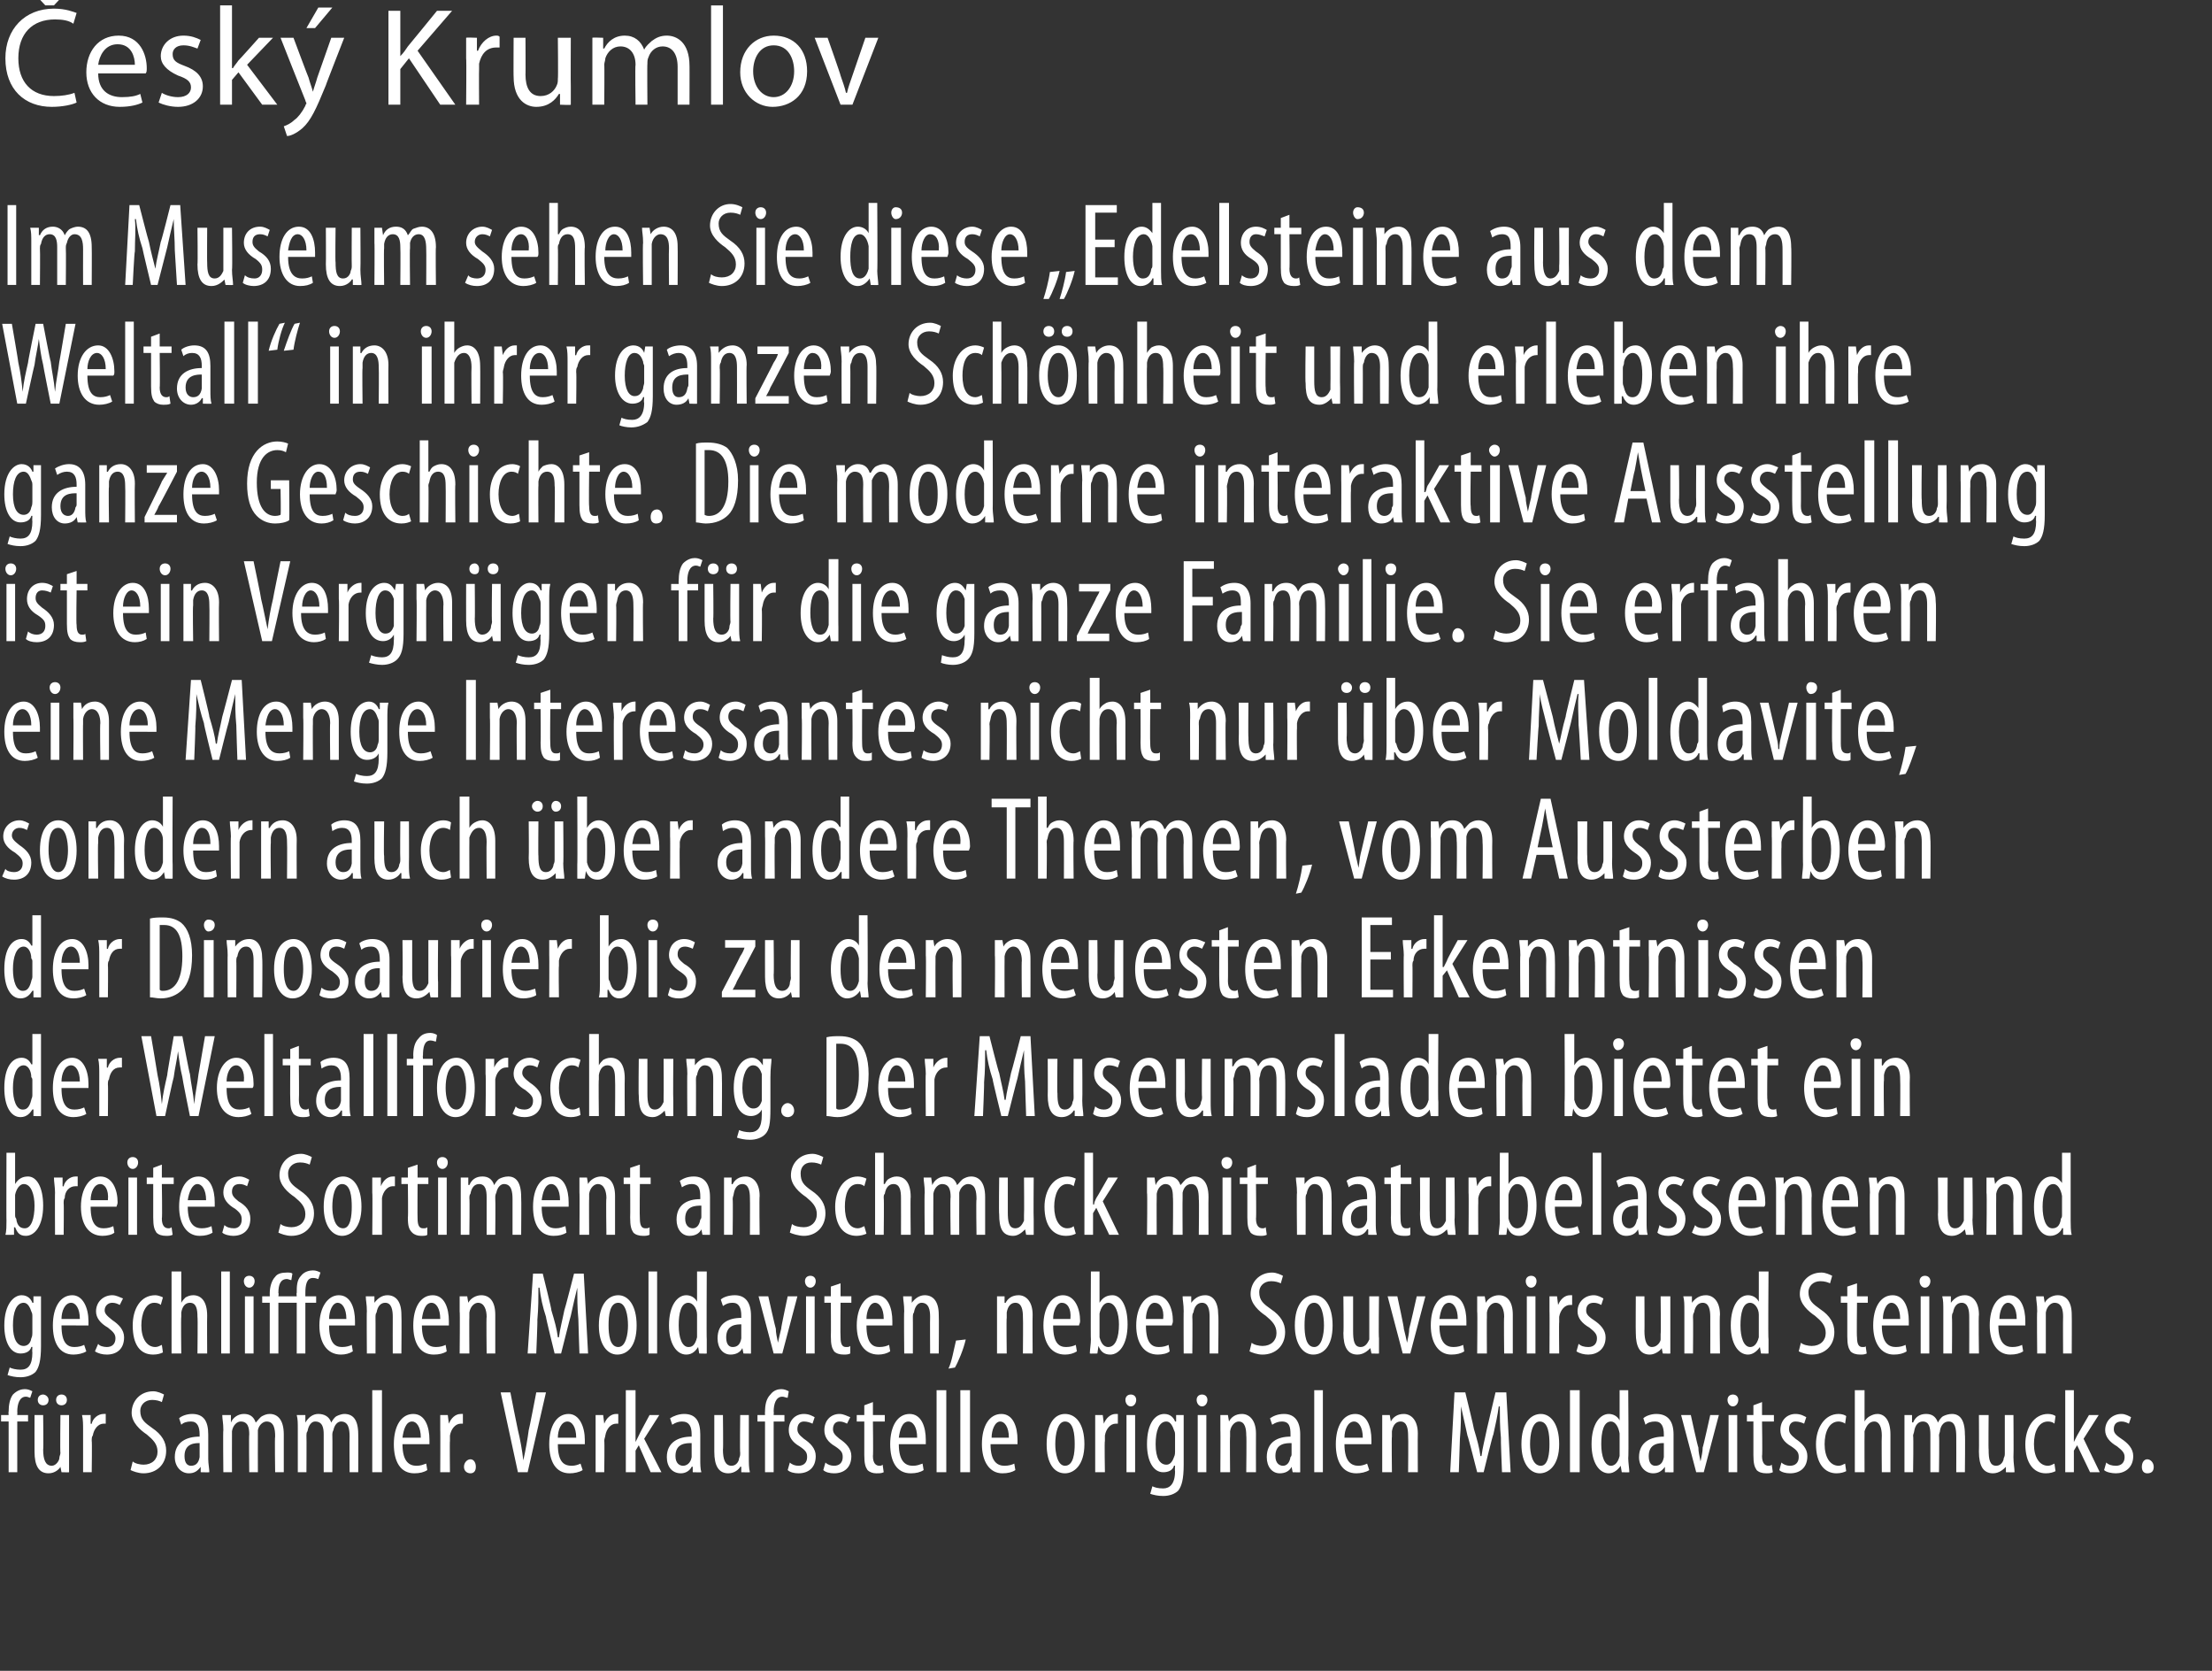
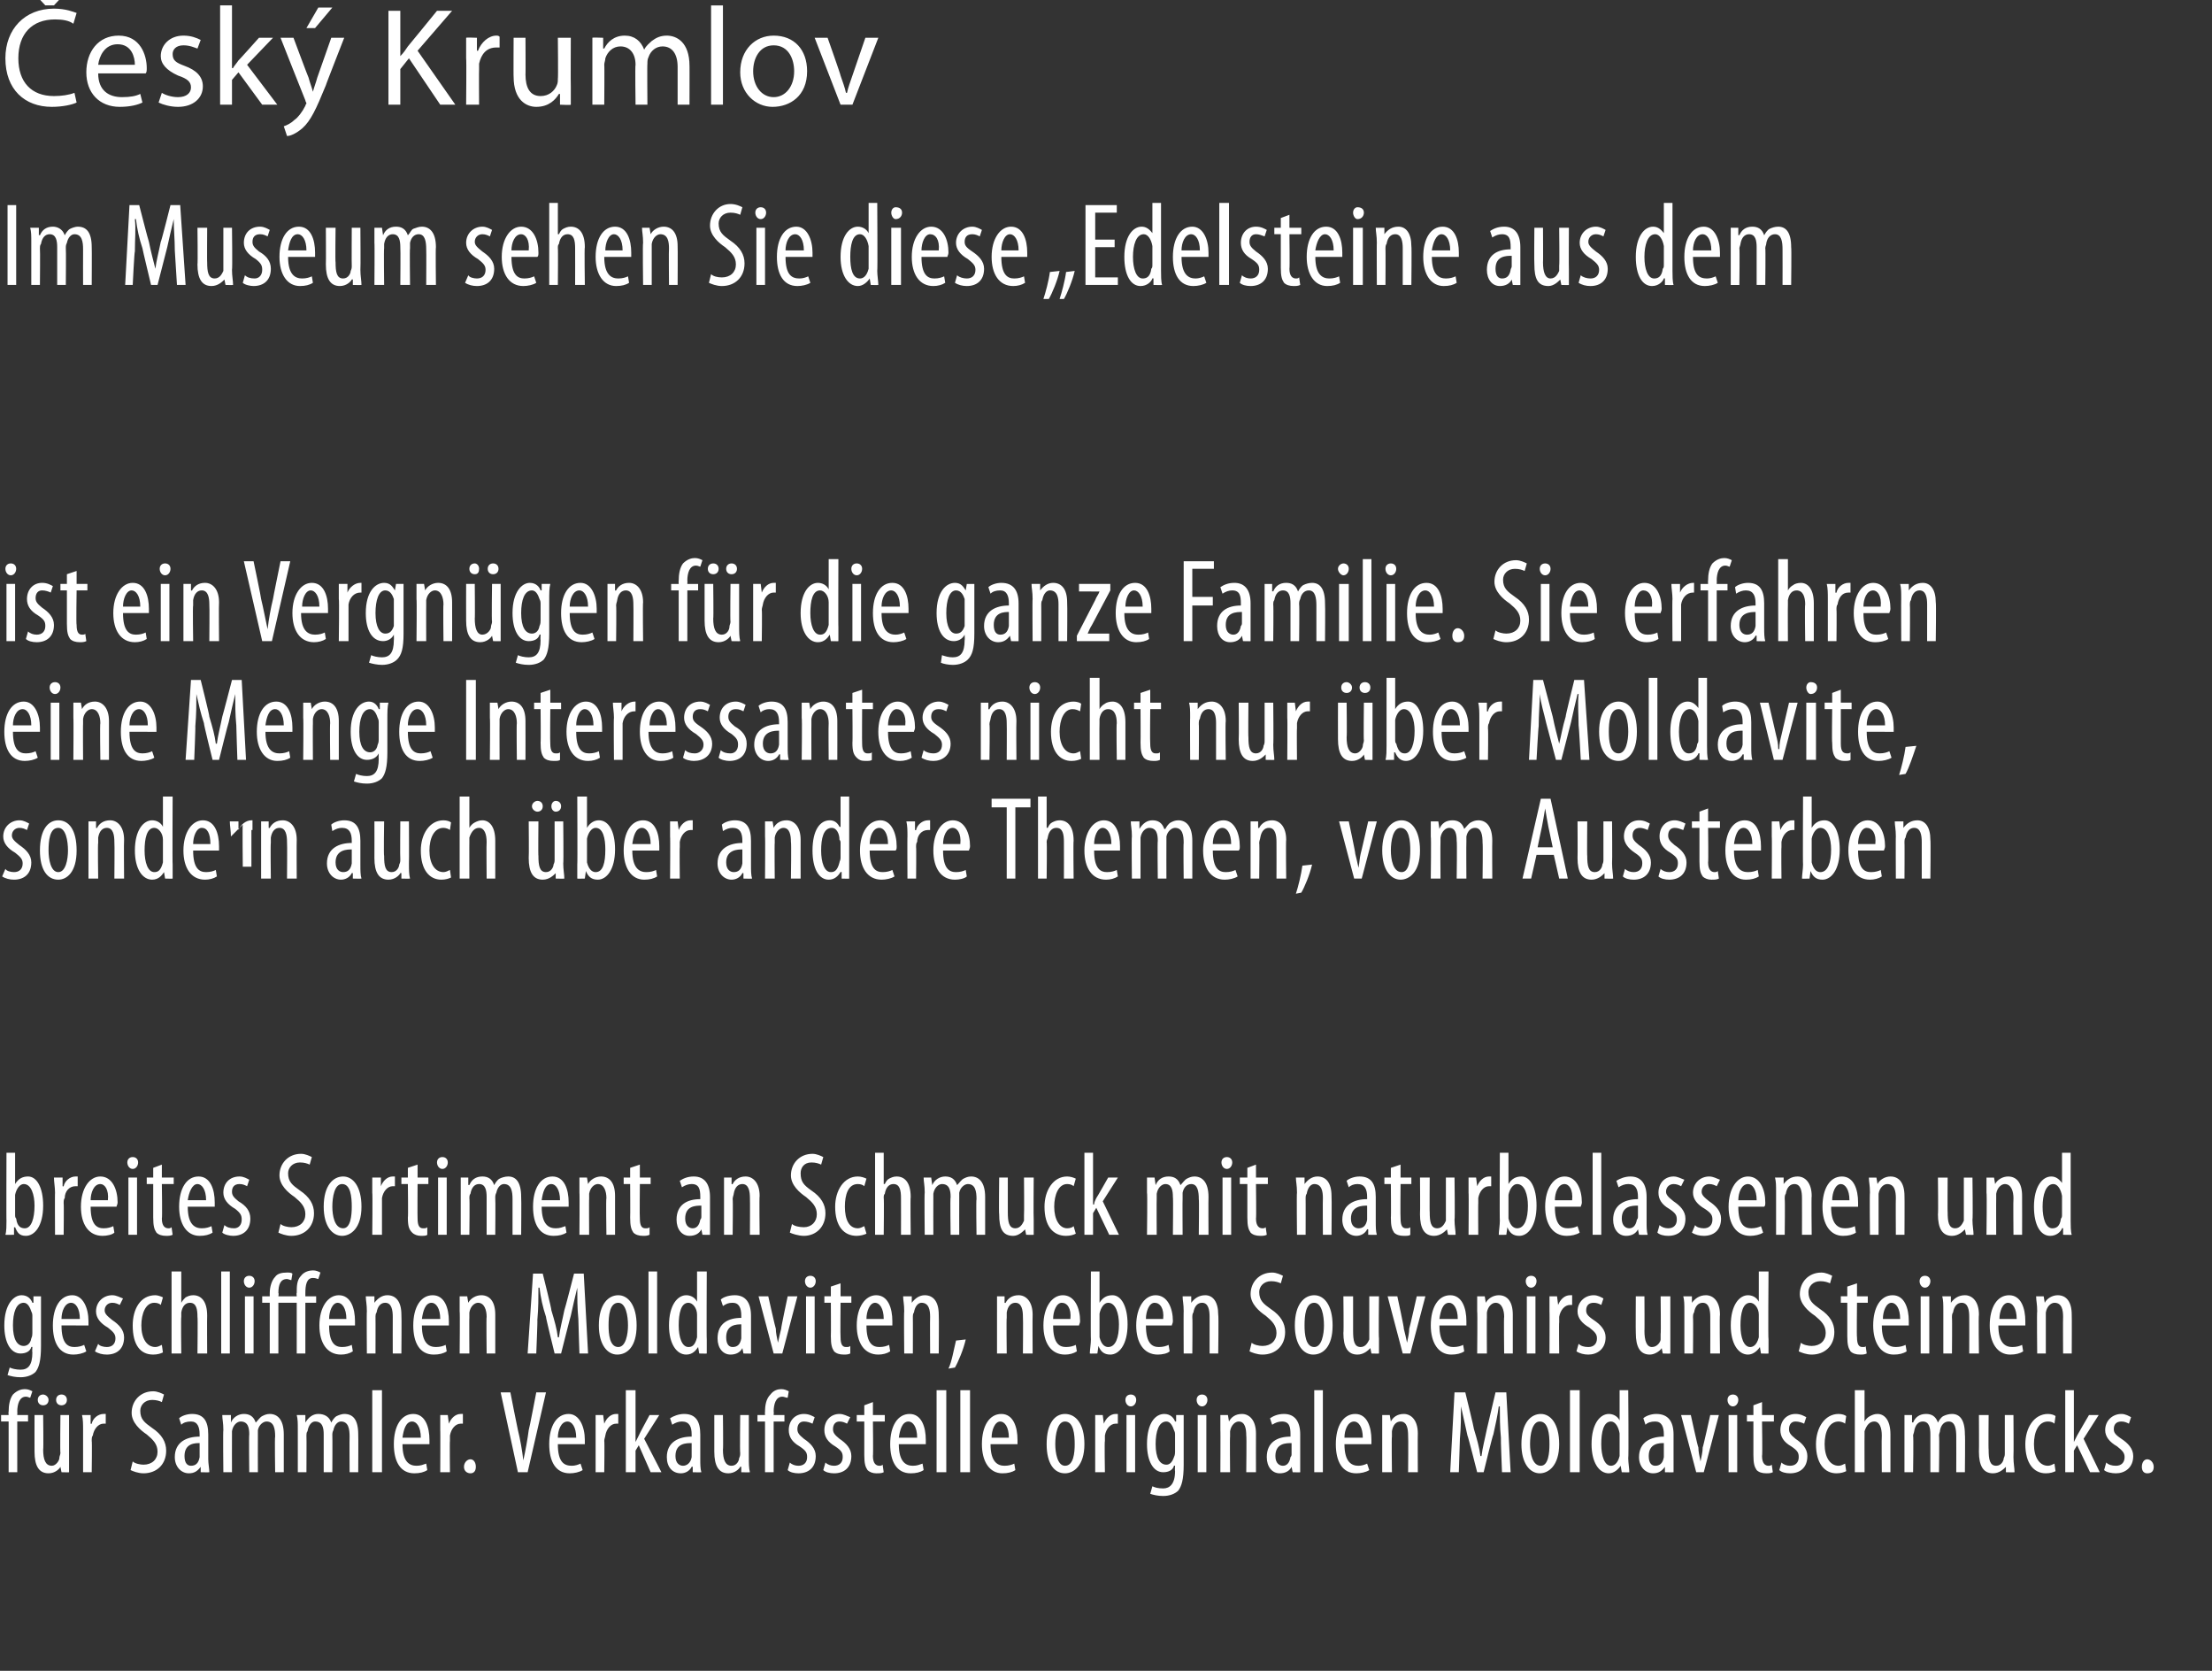
<svg xmlns="http://www.w3.org/2000/svg" version="1.1" width="205px" height="154.8px" viewBox="0 0 205 154.8">
  <rect x="0" y="0" width="205" height="154.8" fill="#333333" stroke="none" />
  <desc>esk Krumlov Im Museum sehen Sie diese Edelsteine aus dem Weltall in ihrer ganzen Sch nheit und erleben ihre ganze</desc>
  <defs />
  <g id="Polygon216966">
    <path d="m.8 136.4v-4.7h-.7v-.6h.7s-.03-.32 0-.3c0-.6.1-1.2.4-1.6c.4-.4.8-.5 1.1-.5c.3 0 .5.1.7.2l-.2.6c-.1 0-.2-.1-.4-.1c-.6 0-.8.7-.8 1.4c.02-.05 0 .3 0 .3h1v.6h-1v4.7h-.8zm5.6-1.4v1.4c.05.02-.7 0-.7 0l-.1-.5s.02-.04 0 0c-.1.2-.5.6-1.1.6c-.9 0-1.3-.7-1.3-2c-.01-.04 0-3.4 0-3.4h.8s.04 3.24 0 3.2c0 .9.2 1.5.8 1.5c.4 0 .7-.5.7-.7c0-.2.1-.3.1-.5c-.04 0 0-3.5 0-3.5h.8v3.9zm-2.9-5.3c0-.3.2-.5.5-.5c.2 0 .5.2.5.5c0 .3-.2.5-.5.5c-.3 0-.5-.2-.5-.5zm1.7 0c0-.3.2-.5.5-.5c.3 0 .5.2.5.5c0 .3-.2.5-.5.5c-.3 0-.5-.2-.5-.5zm2.5 2.8c0-.5 0-1-.1-1.4h.8v.8s.07.04.1 0c.1-.5.6-.9 1.1-.9h.2v.9h-.2c-.5 0-.9.5-1 1.1c-.1.1-.1.3-.1.5c.04-.03 0 2.9 0 2.9h-.8v-3.9zm4.6 2.9c.2.2.7.3 1 .3c.8 0 1.3-.5 1.3-1.2c0-.7-.4-1.1-1-1.6c-.6-.4-1.4-1.1-1.4-2c0-1.1.8-2 2-2c.4 0 .8.2 1 .3l-.2.7c-.2-.1-.5-.2-.9-.2c-.7 0-1.1.5-1.1 1c0 .8.4 1.1 1.1 1.6c.9.6 1.3 1.3 1.3 2.1c0 1.3-.9 2.1-2.1 2.1c-.5 0-1-.2-1.2-.3l.2-.8zm7-.2c0 .4.1.9.1 1.2c0 .02-.8 0-.8 0v-.5s-.04-.04 0 0c-.3.4-.6.6-1.1.6c-.7 0-1.3-.6-1.3-1.5c0-1.4 1.1-1.9 2.3-1.9v-.2c0-.7-.2-1.2-.8-1.2c-.4 0-.7.1-.9.3l-.2-.6c.2-.2.7-.4 1.2-.4c1.1 0 1.5.7 1.5 1.9v2.3zm-.8-1.5c-.4 0-1.4 0-1.4 1.2c0 .7.3.9.6.9c.4 0 .7-.2.8-.8v-1.3zm2.2-1.2c0-.7-.1-1-.1-1.4h.8v.7s.02-.05 0 0c.2-.5.7-.8 1.2-.8c.5 0 .9.2 1.1.8c.2-.2.4-.5.6-.6c.2-.1.4-.2.7-.2c.7 0 1.3.5 1.3 1.9v3.5h-.8s-.05-3.31 0-3.3c0-.7-.1-1.4-.8-1.4c-.3 0-.7.3-.8.8v.5c-.01 0 0 3.4 0 3.4h-.8s-.04-3.47 0-3.5c0-.6-.1-1.2-.8-1.2c-.3 0-.7.3-.8.9v.4c-.01.04 0 3.4 0 3.4h-.8s-.04-3.93 0-3.9zm6.9 0c0-.7 0-1-.1-1.4h.8v.7s.05-.05 0 0c.3-.5.7-.8 1.2-.8c.5 0 1 .2 1.2.8c.1-.2.3-.5.5-.6c.2-.1.5-.2.7-.2c.8 0 1.3.5 1.3 1.9c.02 0 0 3.5 0 3.5h-.8s-.02-3.31 0-3.3c0-.7-.1-1.4-.8-1.4c-.3 0-.6.3-.7.8c-.1.2-.1.3-.1.5c.02 0 0 3.4 0 3.4h-.8v-3.5c0-.6-.1-1.2-.8-1.2c-.3 0-.6.3-.7.9c-.1.1-.1.3-.1.4c.02.04 0 3.4 0 3.4h-.8v-3.9zm6.9-3.7h.9v7.6h-.9v-7.6zm2.8 5c0 1.7.7 2 1.3 2c.4 0 .6-.1.9-.2l.1.6c-.3.2-.7.3-1.2.3c-1.3 0-1.9-1.1-1.9-2.7c0-1.7.7-2.8 1.8-2.8c1.1 0 1.5 1.2 1.5 2.4v.4h-2.5zm1.7-.6c0-1-.4-1.5-.8-1.5c-.6 0-.8.8-.9 1.5h1.7zm1.8-.7v-1.4h.7l.1.8s0 .04 0 0c.2-.5.6-.9 1.1-.9h.2v.9h-.2c-.5 0-.9.5-1 1.1v.5c-.03-.03 0 2.9 0 2.9h-.9s.02-3.93 0-3.9zm2.2 3.4c0-.4.3-.7.6-.7c.3 0 .5.3.5.7c0 .4-.2.6-.5.6c-.3 0-.6-.2-.6-.6zm5 .5l-1.6-7.4h.9s.68 3.48.7 3.5c.2.8.4 1.9.5 2.8c.2-.9.4-2 .5-2.8c.04-.04.7-3.5.7-3.5h.9l-1.7 7.4h-.9zm3.7-2.6c0 1.7.6 2 1.3 2c.3 0 .6-.1.8-.2l.2.6c-.3.2-.8.3-1.2.3c-1.3 0-1.9-1.1-1.9-2.7c0-1.7.7-2.8 1.8-2.8c1 0 1.5 1.2 1.5 2.4v.4h-2.5zm1.7-.6c0-1-.4-1.5-.8-1.5c-.6 0-.9.8-.9 1.5h1.7zm1.8-.7v-1.4h.7l.1.8s-.02.04 0 0c.2-.5.6-.9 1.1-.9h.2v.9h-.2c-.5 0-.9.5-1 1.1c0 .1-.1.3-.1.5c.04-.03 0 2.9 0 2.9h-.8v-3.9zm3.7 1.1s-.01-.03 0 0l.3-.6c-.02-.02 1-1.9 1-1.9h.9l-1.4 2.2l1.6 3.1h-1l-1.1-2.5l-.3.5v2h-.9v-7.6h.9v4.8zm6 1.6c0 .4 0 .9.1 1.2c-.04.02-.8 0-.8 0v-.5s-.08-.04-.1 0c-.2.4-.6.6-1 .6c-.8 0-1.3-.6-1.3-1.5c0-1.4 1.1-1.9 2.3-1.9v-.2c0-.7-.2-1.2-.9-1.2c-.3 0-.6.1-.9.3l-.2-.6c.3-.2.8-.4 1.3-.4c1.1 0 1.5.7 1.5 1.9v2.3zm-.8-1.5c-.5 0-1.5 0-1.5 1.2c0 .7.4.9.7.9c.3 0 .7-.2.8-.8v-1.3zm5.3 1.3c0 .6 0 1 .1 1.4c-.05.02-.8 0-.8 0v-.5s-.07-.04-.1 0c-.1.2-.5.6-1.1.6c-.9 0-1.3-.7-1.3-2v-3.4h.8s.04 3.24 0 3.2c0 .9.2 1.5.8 1.5c.5 0 .7-.5.7-.7c.1-.2.1-.3.1-.5c-.04 0 0-3.5 0-3.5h.8v3.9zm1.5 1.4v-4.7h-.7v-.6h.7s-.02-.32 0-.3c0-.6.1-1.2.5-1.6c.3-.4.7-.5 1-.5c.3 0 .5.1.7.2l-.1.6c-.2 0-.3-.1-.5-.1c-.6 0-.8.7-.8 1.4c.03-.05 0 .3 0 .3h1v.6h-1v4.7h-.8zm2.3-.9c.2.2.5.3.8.3c.5 0 .8-.3.8-.8c0-.4-.1-.6-.7-1c-.7-.4-1-.9-1-1.5c0-.9.6-1.5 1.4-1.5c.5 0 .8.2 1 .3l-.2.6c-.2-.1-.5-.2-.8-.2c-.4 0-.6.3-.6.7c0 .3.1.5.6.9c.6.4 1.1.9 1.1 1.6c0 1.1-.7 1.6-1.6 1.6c-.4 0-.8-.1-1-.3l.2-.7zm3.3 0c.2.2.5.3.8.3c.5 0 .8-.3.8-.8c0-.4-.1-.6-.7-1c-.7-.4-1-.9-1-1.5c0-.9.6-1.5 1.4-1.5c.4 0 .7.2 1 .3l-.3.6c-.2-.1-.4-.2-.7-.2c-.4 0-.6.3-.6.7c0 .3.1.5.6.9c.6.4 1.1.9 1.1 1.6c0 1.1-.7 1.6-1.6 1.6c-.4 0-.8-.1-1-.3l.2-.7zm4.4-5.6v1.2h1.1v.6h-1.1s.04 3.2 0 3.2c0 .7.3.9.6.9c.1 0 .2 0 .3-.1l.1.7c-.2.1-.4.1-.7.1c-.3 0-.6-.1-.8-.3c-.2-.3-.3-.6-.3-1.4v-3.1h-.7v-.6h.7v-.9l.8-.3zm2.4 3.9c0 1.7.7 2 1.3 2c.4 0 .6-.1.9-.2l.1.6c-.3.2-.7.3-1.2.3c-1.3 0-1.9-1.1-1.9-2.7c0-1.7.7-2.8 1.8-2.8c1.1 0 1.5 1.2 1.5 2.4v.4h-2.5zm1.7-.6c0-1-.4-1.5-.8-1.5c-.6 0-.8.8-.9 1.5h1.7zm1.8-4.4h.9v7.6h-.9v-7.6zm2.2 0h.9v7.6h-.9v-7.6zm2.8 5c0 1.7.7 2 1.3 2c.4 0 .7-.1.9-.2l.1.6c-.3.2-.7.3-1.2.3c-1.2 0-1.9-1.1-1.9-2.7c0-1.7.7-2.8 1.8-2.8c1.1 0 1.5 1.2 1.5 2.4v.4h-2.5zm1.7-.6c0-1-.4-1.5-.8-1.5c-.5 0-.8.8-.8 1.5h1.6zm7 .6c0 2-1 2.7-1.8 2.7c-1 0-1.7-.9-1.7-2.7c0-2 .8-2.8 1.7-2.8c1 0 1.8.9 1.8 2.8zm-2.7 0c0 .8.2 2 .9 2c.8 0 .9-1.2.9-2c0-.9-.1-2.1-.9-2.1c-.7 0-.9 1.2-.9 2.1zm3.7-1.3v-1.4h.7l.1.8s-.01.04 0 0c.2-.5.6-.9 1.1-.9h.2v.9h-.2c-.5 0-.9.5-1 1.1v.5c-.05-.03 0 2.9 0 2.9h-.9v-3.9zm2.9 3.9v-5.3h.8v5.3h-.8zm.9-6.7c0 .3-.2.6-.5.6c-.3 0-.5-.3-.5-.6c0-.3.2-.5.5-.5c.3 0 .5.2.5.5zm4.4 6c0 1.4-.2 2-.5 2.4c-.3.3-.8.5-1.4.5c-.5 0-.9-.1-1.2-.2l.2-.7c.2.1.5.2 1 .2c.6 0 1.1-.4 1.1-1.6c-.03.01 0-.5 0-.5c0 0-.06-.03-.1 0c-.1.4-.5.6-1 .6c-.9 0-1.5-1-1.5-2.6c0-2 .8-2.8 1.6-2.8c.6 0 .9.4 1 .7h.1v-.6h.7v4.6zm-.8-2.8c0-.1 0-.2-.1-.4c-.1-.3-.3-.8-.7-.8c-.7 0-1 .9-1 2.1c0 1.3.4 1.9 1 1.9c.2 0 .5-.1.7-.7c.1-.2.1-.4.1-.5v-1.6zm2.1 3.5v-5.3h.8v5.3h-.8zm.9-6.7c0 .3-.2.6-.5.6c-.3 0-.5-.3-.5-.6c0-.3.2-.5.5-.5c.3 0 .5.2.5.5zm1.2 2.8v-1.4h.7l.1.6s-.02.04 0 0c.2-.4.6-.7 1.2-.7c.7 0 1.3.6 1.3 1.8c-.01.04 0 3.6 0 3.6h-.9s.04-3.4 0-3.4c0-.6-.1-1.3-.7-1.3c-.3 0-.7.3-.8.9v.5c-.03-.03 0 3.3 0 3.3h-.9s.02-3.93 0-3.9zm7.4 2.7v1.2c.05.02-.7 0-.7 0l-.1-.5s0-.04 0 0c-.2.4-.6.6-1.1.6c-.7 0-1.2-.6-1.2-1.5c0-1.4 1-1.9 2.2-1.9v-.2c0-.7-.1-1.2-.8-1.2c-.3 0-.6.1-.9.3l-.2-.6c.3-.2.7-.4 1.3-.4c1 0 1.5.7 1.5 1.9v2.3zm-.8-1.5c-.5 0-1.5 0-1.5 1.2c0 .7.4.9.7.9c.3 0 .6-.2.7-.8c.1-.1.1-.2.1-.3v-1zm2.1-4.9h.8v7.6h-.8v-7.6zm2.8 5c0 1.7.7 2 1.3 2c.3 0 .6-.1.8-.2l.2.6c-.3.2-.8.3-1.2.3c-1.3 0-1.9-1.1-1.9-2.7c0-1.7.7-2.8 1.8-2.8c1.1 0 1.5 1.2 1.5 2.4v.4h-2.5zm1.7-.6c0-1-.4-1.5-.8-1.5c-.6 0-.9.8-.9 1.5h1.7zm1.8-.7v-1.4h.7l.1.6s-.03.04 0 0c.2-.4.6-.7 1.2-.7c.7 0 1.3.6 1.3 1.8c-.02.04 0 3.6 0 3.6h-.9s.03-3.4 0-3.4c0-.6-.1-1.3-.7-1.3c-.4 0-.7.3-.8.9v.5c-.04-.03 0 3.3 0 3.3h-.9v-3.9zm11 .7c-.1-1-.1-2-.1-2.9h-.1c-.1.8-.3 1.7-.5 2.6c-.05 0-.9 3.5-.9 3.5h-.6s-.85-3.36-.9-3.4l-.6-2.7c0 .9 0 1.9-.1 3l-.1 3.1h-.8l.4-7.4h1s.83 3.39.8 3.4c.3 1 .5 1.7.6 2.5h.1c.1-.8.3-1.5.5-2.5l.8-3.4h1l.4 7.4h-.8s-.13-3.17-.1-3.2zm5.4.6c0 2-1 2.7-1.8 2.7c-.9 0-1.7-.9-1.7-2.7c0-2 .9-2.8 1.8-2.8c.9 0 1.7.9 1.7 2.8zm-2.7 0c0 .8.2 2 1 2c.7 0 .8-1.2.8-2c0-.9-.1-2.1-.9-2.1c-.7 0-.9 1.2-.9 2.1zm3.7-5h.9v7.6h-.9v-7.6zm5.4 0s.05 6.34 0 6.3c0 .4.1 1 .1 1.3c-.01.02-.7 0-.7 0l-.1-.6s-.02-.04 0 0c-.2.3-.6.7-1.1.7c-.9 0-1.6-1-1.6-2.7c0-1.9.8-2.8 1.6-2.8c.4 0 .8.2 1 .6c-.01.04 0 0 0 0v-2.8h.8zm-.8 4.3v-.3c-.1-.6-.4-1.1-.8-1.1c-.7 0-.9 1-.9 2.1c0 1.1.3 2 .9 2c.2 0 .6-.1.8-.9v-1.8zm5 2.1v1.2c.01.02-.8 0-.8 0v-.5s-.04-.04 0 0c-.3.4-.6.6-1.1.6c-.7 0-1.3-.6-1.3-1.5c0-1.4 1.1-1.9 2.3-1.9v-.2c0-.7-.2-1.2-.8-1.2c-.4 0-.7.1-.9.3l-.2-.6c.2-.2.7-.4 1.2-.4c1.1 0 1.6.7 1.6 1.9v2.3zm-.9-1.5c-.4 0-1.4 0-1.4 1.2c0 .7.3.9.6.9c.4 0 .7-.2.8-.8v-1.3zm2.5-2.6s.65 2.99.7 3c0 .4.1.8.2 1.3c.1-.5.2-.9.2-1.3c.04-.01.7-3 .7-3h.8l-1.4 5.3h-.7l-1.4-5.3h.9zm3.5 5.3v-5.3h.8v5.3h-.8zm.9-6.7c0 .3-.2.6-.5.6c-.3 0-.5-.3-.5-.6c0-.3.2-.5.5-.5c.3 0 .5.2.5.5zm2.2.2v1.2h1.1v.6h-1.1s.05 3.2 0 3.2c0 .7.3.9.6.9c.1 0 .2 0 .3-.1l.1.7c-.2.1-.4.1-.6.1c-.4 0-.7-.1-.9-.3c-.2-.3-.3-.6-.3-1.4v-3.1h-.6v-.6h.6v-.9l.8-.3zm1.8 5.6c.2.2.5.3.8.3c.5 0 .8-.3.8-.8c0-.4-.1-.6-.7-1c-.7-.4-1-.9-1-1.5c0-.9.6-1.5 1.4-1.5c.5 0 .8.2 1 .3l-.2.6c-.2-.1-.5-.2-.8-.2c-.4 0-.6.3-.6.7c0 .3.1.5.6.9c.6.4 1.1.9 1.1 1.6c0 1.1-.7 1.6-1.6 1.6c-.4 0-.8-.1-1-.3l.2-.7zm6 .8c-.2.1-.5.2-.9.2c-1.1 0-1.9-.9-1.9-2.7c0-1.5.8-2.8 2.1-2.8c.3 0 .6.1.7.2l-.1.7c-.1-.1-.4-.2-.6-.2c-.9 0-1.3 1-1.3 2.1c0 1.2.5 2 1.3 2c.2 0 .4-.1.6-.2l.1.7zm.8-7.5h.9v2.9s.02-.02 0 0c.1-.2.3-.4.5-.5c.2-.1.4-.2.7-.2c.6 0 1.2.5 1.2 1.9v3.5h-.8s-.03-3.41 0-3.4c0-.7-.2-1.3-.7-1.3c-.4 0-.7.3-.9.9v.4c-.01-.02 0 3.4 0 3.4h-.9v-7.6zm4.6 3.7v-1.4h.7v.7s.07-.05.1 0c.2-.5.6-.8 1.2-.8c.5 0 .9.2 1.1.8c.1-.2.3-.5.5-.6c.2-.1.5-.2.8-.2c.7 0 1.2.5 1.2 1.9c.04 0 0 3.5 0 3.5h-.8s.01-3.31 0-3.3c0-.7-.1-1.4-.7-1.4c-.4 0-.7.3-.8.8c0 .2-.1.3-.1.5c.05 0 0 3.4 0 3.4h-.8v-3.5c0-.6-.1-1.2-.7-1.2c-.4 0-.7.3-.8.9c0 .1-.1.3-.1.4c.05.04 0 3.4 0 3.4h-.8v-3.9zm10.1 2.5c0 .6.1 1 .1 1.4c-.02.02-.8 0-.8 0v-.5s-.05-.04 0 0c-.2.2-.6.6-1.2.6c-.9 0-1.3-.7-1.3-2c.02-.04 0-3.4 0-3.4h.9s-.03 3.24 0 3.2c0 .9.1 1.5.7 1.5c.5 0 .7-.5.7-.7c.1-.2.1-.3.1-.5v-3.5h.8s.03 3.87 0 3.9zm3.9 1.3c-.2.1-.5.2-.9.2c-1.1 0-1.9-.9-1.9-2.7c0-1.5.8-2.8 2.1-2.8c.3 0 .6.1.7.2l-.1.7c-.1-.1-.3-.2-.6-.2c-.9 0-1.3 1-1.3 2.1c0 1.2.5 2 1.3 2c.2 0 .4-.1.6-.2l.1.7zm1.7-2.7s.01-.03 0 0l.3-.6c0-.02 1.1-1.9 1.1-1.9h.9l-1.4 2.2l1.5 3.1h-.9l-1.2-2.5l-.3.5v2h-.8v-7.6h.8v4.8zm3 1.9c.2.2.5.3.9.3c.5 0 .8-.3.8-.8c0-.4-.2-.6-.7-1c-.7-.4-1.1-.9-1.1-1.5c0-.9.7-1.5 1.5-1.5c.4 0 .7.2.9.3l-.2.6c-.2-.1-.4-.2-.7-.2c-.5 0-.7.3-.7.7c0 .3.1.5.7.9c.6.4 1.1.9 1.1 1.6c0 1.1-.8 1.6-1.6 1.6c-.4 0-.9-.1-1.1-.3l.2-.7zm3.3.4c0-.4.2-.7.5-.7c.3 0 .6.3.6.7c0 .4-.2.6-.6.6c-.3 0-.5-.2-.5-.6z" stroke="none" fill="#fff" />
  </g>
  <g id="Polygon216965">
    <path d="m3.8 124.7c0 1.4-.2 2-.5 2.4c-.3.3-.8.5-1.4.5c-.5 0-.9-.1-1.2-.2l.2-.7c.2.1.6.2 1 .2c.7 0 1.1-.4 1.1-1.6c-.03.01 0-.5 0-.5c0 0-.05-.03-.1 0c-.1.4-.5.6-1 .6c-.9 0-1.5-1-1.5-2.6c0-2 .9-2.8 1.6-2.8c.6 0 .9.4 1 .7h.1v-.6h.7v4.6zm-.8-2.8c0-.1 0-.2-.1-.4c-.1-.3-.3-.8-.7-.8c-.7 0-1 .9-1 2.1c0 1.3.4 1.9 1 1.9c.2 0 .6-.1.7-.7c.1-.2.1-.4.1-.5v-1.6zm2.7.9c0 1.7.6 2 1.2 2c.4 0 .7-.1.9-.2l.2.6c-.3.2-.8.3-1.2.3c-1.3 0-1.9-1.1-1.9-2.7c0-1.7.7-2.8 1.8-2.8c1 0 1.5 1.2 1.5 2.4v.4H5.7zm1.7-.6c0-1-.4-1.5-.8-1.5c-.6 0-.9.8-.9 1.5h1.7zm1.7 2.3c.1.2.5.3.8.3c.5 0 .8-.3.8-.8c0-.4-.2-.6-.7-1c-.7-.4-1.1-.9-1.1-1.5c0-.9.7-1.5 1.5-1.5c.4 0 .7.2 1 .3l-.3.6c-.2-.1-.4-.2-.7-.2c-.4 0-.7.3-.7.7c0 .3.2.5.7.9c.6.4 1.1.9 1.1 1.6c0 1.1-.7 1.6-1.6 1.6c-.4 0-.8-.1-1.1-.3l.3-.7zm6 .8c-.2.1-.5.2-.9.2c-1.2 0-1.9-.9-1.9-2.7c0-1.5.7-2.8 2.1-2.8c.2 0 .5.1.7.2l-.2.7c-.1-.1-.3-.2-.6-.2c-.8 0-1.2 1-1.2 2.1c0 1.2.5 2 1.3 2c.2 0 .4-.1.6-.2l.1.7zm.8-7.5h.9v2.9s-.02-.02 0 0c.1-.2.3-.4.4-.5c.2-.1.4-.2.7-.2c.7 0 1.3.5 1.3 1.9c-.02-.01 0 3.5 0 3.5h-.9s.04-3.41 0-3.4c0-.7-.1-1.3-.7-1.3c-.4 0-.7.3-.8.9v.4c-.04-.02 0 3.4 0 3.4h-.9v-7.6zm4.6 0h.8v7.6h-.8v-7.6zm2.2 7.6v-5.3h.8v5.3h-.8zm.9-6.7c0 .3-.2.6-.5.6c-.3 0-.5-.3-.5-.6c0-.3.2-.5.5-.5c.3 0 .5.2.5.5zm3.9 6.7v-4.7h-1.7v4.7h-.8v-4.7h-.7v-.6h.7v-.3c0-.6.2-1.2.5-1.5c.2-.3.6-.4 1.1-.4c.2 0 .4 0 .5.1l-.1.6c-.1 0-.3-.1-.4-.1c-.6 0-.8.5-.8 1.3c.05.02 0 .3 0 .3h1.7s-.04-.32 0-.3c0-.6 0-1.2.4-1.6c.3-.4.8-.5 1.1-.5c.3 0 .5.1.7.2l-.2.6c-.1 0-.2-.1-.5-.1c-.6 0-.7.7-.7 1.4v.3h1v.6h-1v4.7h-.8zm3-2.6c0 1.7.6 2 1.2 2c.4 0 .7-.1.9-.2l.1.6c-.3.2-.7.3-1.1.3c-1.3 0-2-1.1-2-2.7c0-1.7.8-2.8 1.8-2.8c1.1 0 1.5 1.2 1.5 2.4v.4h-2.4zm1.6-.6c0-1-.4-1.5-.8-1.5c-.5 0-.8.8-.8 1.5h1.6zm1.9-.7c0-.7-.1-1-.1-1.4h.8v.6s.03.04 0 0c.3-.4.7-.7 1.2-.7c.8 0 1.3.6 1.3 1.8c.03.04 0 3.6 0 3.6h-.8s-.01-3.4 0-3.4c0-.6-.1-1.3-.7-1.3c-.4 0-.7.3-.8.9c-.1.1-.1.3-.1.5c.01-.03 0 3.3 0 3.3h-.8s-.03-3.93 0-3.9zm5.1 1.3c0 1.7.7 2 1.3 2c.4 0 .7-.1.9-.2l.1.6c-.3.2-.7.3-1.2.3c-1.3 0-1.9-1.1-1.9-2.7c0-1.7.7-2.8 1.8-2.8c1.1 0 1.5 1.2 1.5 2.4v.4h-2.5zm1.7-.6c0-1-.4-1.5-.8-1.5c-.6 0-.8.8-.9 1.5h1.7zm1.8-.7v-1.4h.7l.1.6s-.01.04 0 0c.2-.4.7-.7 1.2-.7c.8 0 1.3.6 1.3 1.8v3.6h-.8s-.04-3.4 0-3.4c0-.6-.2-1.3-.8-1.3c-.3 0-.7.3-.8.9v.5c-.02-.03 0 3.3 0 3.3h-.9s.04-3.93 0-3.9zm11 .7c-.1-1-.1-2-.1-2.9c-.2.8-.4 1.7-.6 2.6c-.02 0-.9 3.5-.9 3.5h-.6s-.83-3.36-.8-3.4c-.3-.9-.5-1.8-.6-2.7h-.1c0 .9 0 1.9-.1 3c.03-.02-.1 3.1-.1 3.1h-.8l.5-7.4h.9s.85 3.39.8 3.4c.3 1 .5 1.7.6 2.5h.1c.1-.8.3-1.5.5-2.5c.03-.01.9-3.4.9-3.4h.9l.4 7.4h-.8s-.11-3.17-.1-3.2zm5.4.6c0 2-.9 2.7-1.8 2.7c-.9 0-1.7-.9-1.7-2.7c0-2 .9-2.8 1.8-2.8c.9 0 1.7.9 1.7 2.8zm-2.6 0c0 .8.1 2 .9 2c.7 0 .9-1.2.9-2c0-.9-.2-2.1-.9-2.1c-.8 0-.9 1.2-.9 2.1zm3.7-5h.8v7.6h-.8v-7.6zm5.4 0s-.03 6.34 0 6.3v1.3c.01.02-.7 0-.7 0l-.1-.6s0-.04 0 0c-.2.3-.5.7-1.1.7c-.9 0-1.6-1-1.6-2.7c0-1.9.8-2.8 1.6-2.8c.4 0 .8.2 1 .6c.01.04 0 0 0 0v-2.8h.9zm-.9 4.3v-.3c0-.6-.4-1.1-.8-1.1c-.7 0-.9 1-.9 2.1c0 1.1.3 2 .9 2c.3 0 .6-.1.8-.9v-1.8zm5 2.1v1.2c.03.02-.7 0-.7 0l-.1-.5s-.02-.04 0 0c-.2.4-.6.6-1.1.6c-.7 0-1.2-.6-1.2-1.5c0-1.4 1-1.9 2.2-1.9v-.2c0-.7-.2-1.2-.8-1.2c-.4 0-.6.1-.9.3l-.2-.6c.2-.2.7-.4 1.3-.4c1 0 1.5.7 1.5 1.9v2.3zm-.9-1.5c-.4 0-1.4 0-1.4 1.2c0 .7.3.9.6.9c.4 0 .7-.2.8-.8v-1.3zm2.5-2.6s.67 2.99.7 3c0 .4.1.8.2 1.3c.1-.5.2-.9.3-1.3c-.04-.01.6-3 .6-3h.9l-1.4 5.3h-.8l-1.4-5.3h.9zm3.5 5.3v-5.3h.8v5.3h-.8zm.9-6.7c0 .3-.2.6-.5.6c-.3 0-.5-.3-.5-.6c0-.3.2-.5.5-.5c.3 0 .5.2.5.5zm2.3.2v1.2h1v.6h-1s-.03 3.2 0 3.2c0 .7.2.9.5.9c.2 0 .3 0 .4-.1v.7c-.2.1-.4.1-.6.1c-.4 0-.7-.1-.9-.3c-.2-.3-.3-.6-.3-1.4c.02.02 0-3.1 0-3.1h-.6v-.6h.6v-.9l.9-.3zm2.4 3.9c0 1.7.6 2 1.2 2c.4 0 .7-.1.9-.2l.1.6c-.3.2-.7.3-1.1.3c-1.3 0-2-1.1-2-2.7c0-1.7.8-2.8 1.8-2.8c1.1 0 1.5 1.2 1.5 2.4v.4h-2.4zm1.6-.6c0-1-.4-1.5-.8-1.5c-.5 0-.8.8-.8 1.5h1.6zm1.9-.7c0-.7-.1-1-.1-1.4h.8v.6s.02.04 0 0c.3-.4.7-.7 1.2-.7c.8 0 1.3.6 1.3 1.8c.03.04 0 3.6 0 3.6h-.8s-.02-3.4 0-3.4c0-.6-.1-1.3-.8-1.3c-.3 0-.6.3-.7.9c-.1.1-.1.3-.1.5c.01-.03 0 3.3 0 3.3h-.8s-.04-3.93 0-3.9zm4.1 5.3c.3-.6.5-1.8.7-2.6l.9-.1c-.2.9-.7 2.1-1 2.6l-.6.1zm4.5-5.3v-1.4h.7v.6s.07.04.1 0c.2-.4.6-.7 1.2-.7c.7 0 1.3.6 1.3 1.8c-.02.04 0 3.6 0 3.6h-.9s.03-3.4 0-3.4c0-.6-.1-1.3-.7-1.3c-.4 0-.7.3-.8.9v.5c-.04-.03 0 3.3 0 3.3h-.9v-3.9zm5.2 1.3c0 1.7.6 2 1.2 2c.4 0 .7-.1.9-.2l.1.6c-.3.2-.7.3-1.1.3c-1.3 0-2-1.1-2-2.7c0-1.7.8-2.8 1.8-2.8c1.1 0 1.6 1.2 1.6 2.4c0 .2-.1.3-.1.4h-2.4zm1.6-.6c.1-1-.3-1.5-.8-1.5c-.5 0-.8.8-.8 1.5h1.6zm1.9-4.4h.8v2.9s.02.03 0 0c.3-.5.7-.7 1.2-.7c.8 0 1.4 1 1.4 2.7c0 1.9-.8 2.8-1.6 2.8c-.6 0-.9-.3-1.1-.8c.04.03 0 0 0 0l-.1.7s-.68.02-.7 0c0-.3.1-.9.1-1.3c-.03.04 0-6.3 0-6.3zm.8 5.7v.4c.2.8.6.9.8.9c.7 0 1-.9 1-2.1c0-1-.3-2-1-2c-.4 0-.7.5-.8 1v1.8zm4.3-.7c0 1.7.6 2 1.2 2c.4 0 .7-.1.9-.2l.1.6c-.2.2-.7.3-1.1.3c-1.3 0-2-1.1-2-2.7c0-1.7.8-2.8 1.8-2.8c1.1 0 1.6 1.2 1.6 2.4c0 .2-.1.3-.1.4h-2.4zm1.6-.6c.1-1-.3-1.5-.8-1.5c-.5 0-.8.8-.8 1.5h1.6zm1.9-.7c0-.7-.1-1-.1-1.4h.8v.6s.04.04 0 0c.3-.4.7-.7 1.3-.7c.7 0 1.2.6 1.2 1.8c.05.04 0 3.6 0 3.6h-.8V122c0-.6-.1-1.3-.7-1.3c-.4 0-.7.3-.8.9c-.1.1-.1.3-.1.5c.03-.03 0 3.3 0 3.3h-.8s-.02-3.93 0-3.9zm6.3 2.9c.2.2.7.3 1 .3c.8 0 1.3-.5 1.3-1.2c0-.7-.4-1.1-1-1.6c-.6-.4-1.4-1.1-1.4-2c0-1.1.8-2 2-2c.4 0 .8.2 1 .3l-.2.7c-.2-.1-.5-.2-.9-.2c-.7 0-1.1.5-1.1 1c0 .8.4 1.1 1.1 1.6c.9.6 1.3 1.3 1.3 2.1c0 1.3-.9 2.1-2.1 2.1c-.5 0-1-.2-1.2-.3l.2-.8zm7.5-1.6c0 2-.9 2.7-1.8 2.7c-.9 0-1.7-.9-1.7-2.7c0-2 .9-2.8 1.8-2.8c.9 0 1.7.9 1.7 2.8zm-2.6 0c0 .8.1 2 .9 2c.7 0 .9-1.2.9-2c0-.9-.2-2.1-.9-2.1c-.8 0-.9 1.2-.9 2.1zm6.9 1.2v1.4c-.01.02-.7 0-.7 0l-.1-.5s-.03-.04 0 0c-.2.2-.6.6-1.2.6c-.9 0-1.3-.7-1.3-2c.04-.04 0-3.4 0-3.4h.9v3.2c0 .9.1 1.5.7 1.5c.5 0 .7-.5.8-.7v-4h.9s-.05 3.87 0 3.9zm1.7-3.9s.65 2.99.6 3c.1.4.2.8.3 1.3c.1-.5.2-.9.2-1.3c.03-.01.7-3 .7-3h.8l-1.4 5.3h-.7l-1.4-5.3h.9zm3.9 2.7c0 1.7.7 2 1.3 2c.4 0 .7-.1.9-.2l.1.6c-.3.2-.7.3-1.2.3c-1.2 0-1.9-1.1-1.9-2.7c0-1.7.7-2.8 1.8-2.8c1.1 0 1.5 1.2 1.5 2.4v.4h-2.5zm1.7-.6c0-1-.4-1.5-.8-1.5c-.6 0-.8.8-.9 1.5h1.7zm1.8-.7v-1.4h.7l.1.6s-.01.04 0 0c.2-.4.7-.7 1.2-.7c.8 0 1.3.6 1.3 1.8v3.6h-.8s-.04-3.4 0-3.4c0-.6-.2-1.3-.8-1.3c-.3 0-.7.3-.8.9v.5c-.02-.03 0 3.3 0 3.3h-.9s.04-3.93 0-3.9zm4.6 3.9v-5.3h.8v5.3h-.8zm.9-6.7c0 .3-.2.6-.5.6c-.3 0-.5-.3-.5-.6c0-.3.2-.5.5-.5c.3 0 .5.2.5.5zm1.2 2.8v-1.4h.7l.1.8s0 .04 0 0c.2-.5.6-.9 1.1-.9h.2v.9h-.2c-.5 0-.9.5-1 1.1v.5c-.03-.03 0 2.9 0 2.9h-.9s.02-3.93 0-3.9zm2.7 3c.2.2.5.3.9.3c.5 0 .8-.3.8-.8c0-.4-.2-.6-.7-1c-.7-.4-1.1-.9-1.1-1.5c0-.9.7-1.5 1.5-1.5c.4 0 .7.2.9.3l-.2.6c-.2-.1-.4-.2-.7-.2c-.5 0-.7.3-.7.7c0 .3.1.5.7.9c.6.4 1.1.9 1.1 1.6c0 1.1-.8 1.6-1.6 1.6c-.4 0-.8-.1-1.1-.3l.2-.7zm8.5-.5v1.4c.03.02-.7 0-.7 0l-.1-.5s.01-.04 0 0c-.1.2-.6.6-1.1.6c-.9 0-1.3-.7-1.3-2c-.02-.04 0-3.4 0-3.4h.8s.02 3.24 0 3.2c0 .9.2 1.5.7 1.5c.5 0 .8-.5.8-.7v-.5c.04 0 0-3.5 0-3.5h.9v3.9zm1.3-2.5c0-.7 0-1-.1-1.4h.8v.6s.05.04 0 0c.3-.4.7-.7 1.3-.7c.7 0 1.3.6 1.3 1.8c-.05.04 0 3.6 0 3.6h-.9s.01-3.4 0-3.4c0-.6-.1-1.3-.7-1.3c-.4 0-.7.3-.8.9c-.1.1-.1.3-.1.5c.03-.03 0 3.3 0 3.3h-.8v-3.9zm7.8-3.7s-.05 6.34 0 6.3v1.3c0 .02-.7 0-.7 0l-.1-.6s-.02-.04 0 0c-.2.3-.6.7-1.1.7c-.9 0-1.6-1-1.6-2.7c0-1.9.8-2.8 1.6-2.8c.4 0 .8.2 1 .6c0 .04 0 0 0 0v-2.8h.9zm-.9 4.3v-.3c0-.6-.4-1.1-.8-1.1c-.7 0-.9 1-.9 2.1c0 1.1.3 2 .9 2c.2 0 .6-.1.8-.9v-1.8zm3.9 2.3c.2.2.7.3 1 .3c.8 0 1.3-.5 1.3-1.2c0-.7-.4-1.1-1-1.6c-.6-.4-1.4-1.1-1.4-2c0-1.1.8-2 2-2c.4 0 .8.2 1 .3l-.2.7c-.2-.1-.5-.2-.9-.2c-.7 0-1.1.5-1.1 1c0 .8.4 1.1 1.1 1.6c.9.6 1.3 1.3 1.3 2.1c0 1.3-.9 2.1-2.1 2.1c-.5 0-1-.2-1.2-.3l.2-.8zm5.2-5.5v1.2h1v.6h-1s-.04 3.2 0 3.2c0 .7.2.9.5.9c.2 0 .3 0 .3-.1l.1.7c-.2.1-.4.1-.6.1c-.4 0-.7-.1-.9-.3c-.2-.3-.3-.6-.3-1.4v-3.1h-.6v-.6h.6v-.9l.9-.3zm2.3 3.9c0 1.7.7 2 1.3 2c.4 0 .7-.1.9-.2l.1.6c-.3.2-.7.3-1.2.3c-1.2 0-1.9-1.1-1.9-2.7c0-1.7.7-2.8 1.8-2.8c1.1 0 1.5 1.2 1.5 2.4v.4h-2.5zm1.7-.6c0-1-.4-1.5-.8-1.5c-.5 0-.8.8-.8 1.5h1.6zm1.9 3.2v-5.3h.8v5.3h-.8zm.9-6.7c0 .3-.2.6-.5.6c-.3 0-.5-.3-.5-.6c0-.3.2-.5.5-.5c.3 0 .5.2.5.5zm1.2 2.8c0-.7 0-1-.1-1.4h.8v.6s.05.04 0 0c.3-.4.7-.7 1.3-.7c.7 0 1.3.6 1.3 1.8c-.05.04 0 3.6 0 3.6h-.9s.01-3.4 0-3.4c0-.6-.1-1.3-.7-1.3c-.4 0-.7.3-.8.9c-.1.1-.1.3-.1.5c.03-.03 0 3.3 0 3.3h-.8v-3.9zm5.1 1.3c0 1.7.7 2 1.3 2c.4 0 .7-.1.9-.2l.1.6c-.3.2-.7.3-1.2.3c-1.2 0-1.9-1.1-1.9-2.7c0-1.7.7-2.8 1.8-2.8c1.1 0 1.5 1.2 1.5 2.4v.4h-2.5zm1.7-.6c0-1-.4-1.5-.8-1.5c-.5 0-.8.8-.8 1.5h1.6zm1.9-.7c0-.7-.1-1-.1-1.4h.7l.1.6s.01.04 0 0c.2-.4.7-.7 1.2-.7c.8 0 1.3.6 1.3 1.8c.02.04 0 3.6 0 3.6h-.8s-.02-3.4 0-3.4c0-.6-.1-1.3-.8-1.3c-.3 0-.7.3-.8.9v3.8h-.8s-.04-3.93 0-3.9z" stroke="none" fill="#fff" />
  </g>
  <g id="Polygon216964">
    <path d="m.6 106.8h.8v2.9s.04.03 0 0c.3-.5.7-.7 1.2-.7c.8 0 1.4 1 1.4 2.7c0 1.9-.8 2.8-1.6 2.8c-.6 0-.8-.3-1-.8c-.05.03-.1 0-.1 0v.7s-.76.02-.8 0c.1-.3.1-.9.1-1.3c-.02.04 0-6.3 0-6.3zm.8 5.7c0 .2 0 .3.1.4c.1.8.5.9.8.9c.6 0 .9-.9.9-2.1c0-1-.3-2-1-2c-.4 0-.7.5-.8 1v1.8zm3.7-2c0-.5-.1-1-.1-1.4h.8v.8s.06.04.1 0c.1-.5.6-.9 1.1-.9h.2v.9h-.2c-.6 0-1 .5-1 1.1c-.1.1-.1.3-.1.5c.03-.03 0 2.9 0 2.9h-.8s-.02-3.93 0-3.9zm3.3 1.3c0 1.7.6 2 1.2 2c.4 0 .7-.1.9-.2l.1.6c-.2.2-.7.3-1.1.3c-1.3 0-2-1.1-2-2.7c0-1.7.8-2.8 1.8-2.8c1.1 0 1.6 1.2 1.6 2.4c0 .2-.1.3-.1.4H8.4zm1.6-.6c.1-1-.3-1.5-.7-1.5c-.6 0-.9.8-.9 1.5h1.6zm1.9 3.2v-5.3h.8v5.3h-.8zm.9-6.7c0 .3-.2.6-.5.6c-.3 0-.5-.3-.5-.6c0-.3.2-.5.5-.5c.3 0 .5.2.5.5zm2.2.2v1.2h1.1v.6H15s.05 3.2 0 3.2c0 .7.3.9.6.9c.1 0 .2 0 .3-.1l.1.7c-.2.1-.4.1-.6.1c-.4 0-.7-.1-.9-.3c-.2-.3-.3-.6-.3-1.4v-3.1h-.6v-.6h.6v-.9l.8-.3zm2.4 3.9c0 1.7.7 2 1.3 2c.4 0 .7-.1.9-.2l.1.6c-.3.2-.7.3-1.2.3c-1.2 0-1.9-1.1-1.9-2.7c0-1.7.7-2.8 1.8-2.8c1.1 0 1.5 1.2 1.5 2.4v.4h-2.5zm1.7-.6c0-1-.4-1.5-.8-1.5c-.5 0-.8.8-.9 1.5h1.7zm1.7 2.3c.2.2.5.3.9.3c.4 0 .7-.3.7-.8c0-.4-.1-.6-.6-1c-.7-.4-1.1-.9-1.1-1.5c0-.9.6-1.5 1.5-1.5c.4 0 .7.2.9.3l-.2.6c-.2-.1-.4-.2-.7-.2c-.5 0-.7.3-.7.7c0 .3.1.5.6.9c.7.4 1.1.9 1.1 1.6c0 1.1-.7 1.6-1.6 1.6c-.3 0-.8-.1-1-.3l.2-.7zm5.2-.1c.2.2.7.3 1 .3c.8 0 1.3-.5 1.3-1.2c0-.7-.4-1.1-1-1.6c-.6-.4-1.4-1.1-1.4-2c0-1.1.8-2 2-2c.4 0 .8.2 1 .3l-.2.7c-.2-.1-.5-.2-.9-.2c-.7 0-1.1.5-1.1 1c0 .8.4 1.1 1.1 1.6c.9.6 1.3 1.3 1.3 2.1c0 1.3-.9 2.1-2.1 2.1c-.5 0-1-.2-1.2-.3l.2-.8zm7.5-1.6c0 2-1 2.7-1.8 2.7c-.9 0-1.7-.9-1.7-2.7c0-2 .9-2.8 1.8-2.8c.9 0 1.7.9 1.7 2.8zm-2.7 0c0 .8.2 2 1 2c.7 0 .8-1.2.8-2c0-.9-.1-2.1-.9-2.1c-.7 0-.9 1.2-.9 2.1zm3.7-1.3v-1.4h.8v.8s.02.04 0 0c.2-.5.6-.9 1.1-.9h.2v.9h-.2c-.5 0-.9.5-1 1.1v3.4h-.9s.04-3.93 0-3.9zm4.2-2.6v1.2h1v.6h-1s-.02 3.2 0 3.2c0 .7.2.9.5.9c.2 0 .3 0 .4-.1v.7c-.1.1-.3.1-.6.1c-.3 0-.6-.1-.8-.3c-.3-.3-.4-.6-.4-1.4c.04.02 0-3.1 0-3.1h-.6v-.6h.6v-.9l.9-.3zm1.9 6.5v-5.3h.8v5.3h-.8zm.9-6.7c0 .3-.2.6-.5.6c-.3 0-.5-.3-.5-.6c0-.3.2-.5.5-.5c.3 0 .5.2.5.5zm1.2 2.8v-1.4h.7v.7s.06-.05.1 0c.2-.5.6-.8 1.2-.8c.5 0 .9.2 1.1.8c.1-.2.3-.5.5-.6c.2-.1.5-.2.8-.2c.7 0 1.2.5 1.2 1.9c.03 0 0 3.5 0 3.5h-.8v-3.3c0-.7-.1-1.4-.8-1.4c-.3 0-.6.3-.7.8c-.1.2-.1.3-.1.5c.03 0 0 3.4 0 3.4h-.8v-3.5c0-.6-.1-1.2-.7-1.2c-.4 0-.7.3-.8.9c-.1.1-.1.3-.1.4c.04.04 0 3.4 0 3.4h-.8v-3.9zm7.5 1.3c0 1.7.7 2 1.3 2c.4 0 .6-.1.9-.2l.1.6c-.3.2-.7.3-1.2.3c-1.3 0-1.9-1.1-1.9-2.7c0-1.7.7-2.8 1.8-2.8c1.1 0 1.5 1.2 1.5 2.4v.4h-2.5zm1.7-.6c0-1-.4-1.5-.8-1.5c-.6 0-.8.8-.9 1.5h1.7zm1.8-.7v-1.4h.7l.1.6s-.01.04 0 0c.2-.4.7-.7 1.2-.7c.8 0 1.3.6 1.3 1.8v3.6h-.8s-.05-3.4 0-3.4c0-.6-.2-1.3-.8-1.3c-.3 0-.7.3-.8.9v.5c-.02-.03 0 3.3 0 3.3h-.9s.03-3.93 0-3.9zm5.6-2.6v1.2h1v.6h-1s-.03 3.2 0 3.2c0 .7.2.9.5.9c.2 0 .3 0 .4-.1v.7c-.2.1-.4.1-.6.1c-.4 0-.7-.1-.9-.3c-.2-.3-.3-.6-.3-1.4c.02.02 0-3.1 0-3.1h-.6v-.6h.6v-.9l.9-.3zm6.5 5.3v1.2c.04.02-.7 0-.7 0l-.1-.5s0-.04 0 0c-.2.4-.6.6-1.1.6c-.7 0-1.2-.6-1.2-1.5c0-1.4 1-1.9 2.2-1.9v-.2c0-.7-.1-1.2-.8-1.2c-.3 0-.6.1-.9.3l-.2-.6c.3-.2.7-.4 1.3-.4c1 0 1.5.7 1.5 1.9v2.3zm-.8-1.5c-.5 0-1.5 0-1.5 1.2c0 .7.4.9.7.9c.3 0 .6-.2.7-.8c.1-.1.1-.2.1-.3v-1zm2.1-1.2v-1.4h.7v.6s.06.04.1 0c.2-.4.6-.7 1.2-.7c.7 0 1.3.6 1.3 1.8c-.04.04 0 3.6 0 3.6h-.9s.02-3.4 0-3.4c0-.6-.1-1.3-.7-1.3c-.4 0-.7.3-.8.9c0 .1-.1.3-.1.5c.04-.03 0 3.3 0 3.3h-.8v-3.9zm6.3 2.9c.2.2.7.3 1.1.3c.7 0 1.2-.5 1.2-1.2c0-.7-.4-1.1-1-1.6c-.6-.4-1.4-1.1-1.4-2c0-1.1.8-2 2-2c.4 0 .8.2 1 .3l-.2.7c-.2-.1-.5-.2-.9-.2c-.7 0-1 .5-1 1c0 .8.3 1.1 1 1.6c.9.6 1.3 1.3 1.3 2.1c0 1.3-.9 2.1-2 2.1c-.5 0-1.1-.2-1.3-.3l.2-.8zm6.9.9c-.2.1-.6.2-.9.2c-1.2 0-2-.9-2-2.7c0-1.5.8-2.8 2.1-2.8c.3 0 .6.1.8.2l-.2.7c-.1-.1-.3-.2-.6-.2c-.9 0-1.2 1-1.2 2.1c0 1.2.4 2 1.2 2c.2 0 .4-.1.6-.2l.2.7zm.8-7.5h.8v2.9s.06-.02.1 0c.1-.2.2-.4.4-.5c.2-.1.4-.2.7-.2c.7 0 1.3.5 1.3 1.9c-.04-.01 0 3.5 0 3.5h-.9s.01-3.41 0-3.4c0-.7-.1-1.3-.7-1.3c-.4 0-.7.3-.8.9c-.1.1-.1.2-.1.4c.04-.02 0 3.4 0 3.4h-.8v-7.6zm4.6 3.7c0-.7-.1-1-.1-1.4h.7l.1.7s.01-.05 0 0c.2-.5.7-.8 1.2-.8c.5 0 .9.2 1.1.8c.2-.2.4-.5.6-.6c.2-.1.4-.2.7-.2c.7 0 1.3.5 1.3 1.9v3.5h-.8s-.05-3.31 0-3.3c0-.7-.1-1.4-.8-1.4c-.3 0-.7.3-.8.8v.5c-.01 0 0 3.4 0 3.4h-.8s-.05-3.47 0-3.5c0-.6-.1-1.2-.8-1.2c-.3 0-.7.3-.8.9v.4c-.01.04 0 3.4 0 3.4h-.8s-.04-3.93 0-3.9zm10.1 2.5v1.4c.02.02-.7 0-.7 0l-.1-.5s-.01-.04 0 0c-.2.2-.6.6-1.1.6c-1 0-1.3-.7-1.3-2c-.04-.04 0-3.4 0-3.4h.8v3.2c0 .9.1 1.5.7 1.5c.5 0 .7-.5.8-.7v-.5c.03 0 0-3.5 0-3.5h.9s-.03 3.87 0 3.9zm3.9 1.3c-.2.1-.5.2-.9.2c-1.2 0-2-.9-2-2.7c0-1.5.8-2.8 2.1-2.8c.3 0 .6.1.8.2l-.2.7c-.1-.1-.3-.2-.6-.2c-.8 0-1.2 1-1.2 2.1c0 1.2.5 2 1.2 2c.3 0 .5-.1.6-.2l.2.7zm1.6-2.7s.05-.03.1 0c0-.2.1-.4.2-.6c.04-.02 1.1-1.9 1.1-1.9h.9l-1.4 2.2l1.5 3.1h-.9l-1.2-2.5l-.3.5v2h-.8v-7.6h.8v4.8zm5-1.1v-1.4h.7l.1.7s0-.05 0 0c.2-.5.6-.8 1.2-.8c.5 0 .9.2 1.1.8c.2-.2.4-.5.6-.6c.2-.1.4-.2.7-.2c.7 0 1.3.5 1.3 1.9c-.02 0 0 3.5 0 3.5h-.9s.04-3.31 0-3.3c0-.7-.1-1.4-.7-1.4c-.4 0-.7.3-.8.8v.5c-.02 0 0 3.4 0 3.4h-.9s.04-3.47 0-3.5c0-.6-.1-1.2-.7-1.2c-.3 0-.7.3-.8.9v.4c-.02.04 0 3.4 0 3.4h-.9s.05-3.93 0-3.9zm7 3.9v-5.3h.8v5.3h-.8zm.9-6.7c0 .3-.2.6-.5.6c-.3 0-.5-.3-.5-.6c0-.3.2-.5.5-.5c.3 0 .5.2.5.5zm2.2.2v1.2h1.1v.6h-1.1s.04 3.2 0 3.2c0 .7.3.9.6.9c.1 0 .2 0 .3-.1l.1.7c-.2.1-.4.1-.6.1c-.4 0-.7-.1-.9-.3c-.2-.3-.3-.6-.3-1.4v-3.1h-.7v-.6h.7v-.9l.8-.3zm3.8 2.6c0-.7-.1-1-.1-1.4h.8v.6s.02.04 0 0c.3-.4.7-.7 1.2-.7c.8 0 1.3.6 1.3 1.8c.03.04 0 3.6 0 3.6h-.8s-.02-3.4 0-3.4c0-.6-.1-1.3-.8-1.3c-.3 0-.6.3-.7.9c-.1.1-.1.3-.1.5c.01-.03 0 3.3 0 3.3h-.8s-.04-3.93 0-3.9zm7.3 2.7c0 .4 0 .9.1 1.2c-.01.02-.8 0-.8 0v-.5s-.06-.04-.1 0c-.2.4-.6.6-1 .6c-.7 0-1.3-.6-1.3-1.5c0-1.4 1.1-1.9 2.3-1.9v-.2c0-.7-.2-1.2-.9-1.2c-.3 0-.6.1-.8.3l-.2-.6c.2-.2.7-.4 1.2-.4c1.1 0 1.5.7 1.5 1.9v2.3zm-.8-1.5c-.4 0-1.5 0-1.5 1.2c0 .7.4.9.7.9c.4 0 .7-.2.8-.8v-1.3zm3.1-3.8v1.2h1v.6h-1s-.03 3.2 0 3.2c0 .7.2.9.5.9c.2 0 .3 0 .4-.1v.7c-.1.1-.3.1-.6.1c-.4 0-.7-.1-.9-.3c-.2-.3-.3-.6-.3-1.4c.03.02 0-3.1 0-3.1h-.6v-.6h.6v-.9l.9-.3zm5 5.1c0 .6.1 1 .1 1.4c-.01.02-.7 0-.7 0l-.1-.5s-.03-.04 0 0c-.2.2-.6.6-1.2.6c-.9 0-1.3-.7-1.3-2c.03-.04 0-3.4 0-3.4h.9s-.02 3.24 0 3.2c0 .9.1 1.5.7 1.5c.5 0 .7-.5.8-.7v-4h.8s.05 3.87 0 3.9zm1.3-2.5v-1.4h.7l.1.8s.01.04 0 0c.2-.5.6-.9 1.1-.9h.2v.9h-.2c-.5 0-.9.5-1 1.1v.5c-.02-.03 0 2.9 0 2.9h-.9s.03-3.93 0-3.9zm2.9-3.7h.8v2.9s.03.03 0 0c.3-.5.7-.7 1.2-.7c.8 0 1.4 1 1.4 2.7c0 1.9-.8 2.8-1.6 2.8c-.6 0-.9-.3-1.1-.8c.04.03 0 0 0 0l-.1.7s-.67.02-.7 0c0-.3.1-.9.1-1.3c-.03.04 0-6.3 0-6.3zm.8 5.7v.4c.2.8.6.9.8.9c.7 0 1-.9 1-2.1c0-1-.3-2-1-2c-.4 0-.7.5-.8 1v1.8zm4.3-.7c0 1.7.6 2 1.2 2c.4 0 .7-.1.9-.2l.2.6c-.3.2-.8.3-1.2.3c-1.3 0-2-1.1-2-2.7c0-1.7.8-2.8 1.8-2.8c1.1 0 1.6 1.2 1.6 2.4c0 .2-.1.3-.1.4h-2.4zm1.6-.6c.1-1-.3-1.5-.7-1.5c-.6 0-.9.8-.9 1.5h1.6zm1.9-4.4h.8v7.6h-.8v-7.6zm5 6.4c0 .4 0 .9.1 1.2c-.05.02-.8 0-.8 0l-.1-.5s.01-.04 0 0c-.2.4-.6.6-1.1.6c-.7 0-1.2-.6-1.2-1.5c0-1.4 1.1-1.9 2.3-1.9v-.2c0-.7-.2-1.2-.9-1.2c-.3 0-.6.1-.9.3l-.2-.6c.3-.2.8-.4 1.3-.4c1 0 1.5.7 1.5 1.9v2.3zm-.8-1.5c-.5 0-1.5 0-1.5 1.2c0 .7.4.9.7.9c.3 0 .6-.2.7-.8c.1-.1.1-.2.1-.3v-1zm2 1.8c.2.2.5.3.8.3c.5 0 .8-.3.8-.8c0-.4-.1-.6-.7-1c-.7-.4-1-.9-1-1.5c0-.9.6-1.5 1.4-1.5c.4 0 .7.2 1 .3l-.3.6c-.2-.1-.4-.2-.7-.2c-.4 0-.7.3-.7.7c0 .3.2.5.7.9c.6.4 1.1.9 1.1 1.6c0 1.1-.7 1.6-1.6 1.6c-.4 0-.8-.1-1-.3l.2-.7zm3.3 0c.1.2.5.3.8.3c.5 0 .8-.3.8-.8c0-.4-.1-.6-.7-1c-.7-.4-1.1-.9-1.1-1.5c0-.9.7-1.5 1.5-1.5c.4 0 .7.2 1 .3l-.3.6c-.2-.1-.4-.2-.7-.2c-.4 0-.7.3-.7.7c0 .3.2.5.7.9c.6.4 1.1.9 1.1 1.6c0 1.1-.7 1.6-1.6 1.6c-.4 0-.8-.1-1.1-.3l.3-.7zm4-1.7c0 1.7.6 2 1.2 2c.4 0 .7-.1.9-.2l.2.6c-.3.2-.8.3-1.2.3c-1.3 0-2-1.1-2-2.7c0-1.7.8-2.8 1.8-2.8c1.1 0 1.6 1.2 1.6 2.4c0 .2 0 .3-.1.4h-2.4zm1.7-.6c0-1-.4-1.5-.8-1.5c-.6 0-.9.8-.9 1.5h1.7zm1.8-.7c0-.7 0-1-.1-1.4h.8v.6s.05.04 0 0c.3-.4.7-.7 1.3-.7c.7 0 1.3.6 1.3 1.8c-.04.04 0 3.6 0 3.6h-.9s.01-3.4 0-3.4c0-.6-.1-1.3-.7-1.3c-.4 0-.7.3-.8.9c-.1.1-.1.3-.1.5c.04-.03 0 3.3 0 3.3h-.8v-3.9zm5.1 1.3c0 1.7.7 2 1.3 2c.4 0 .7-.1.9-.2l.1.6c-.3.2-.7.3-1.2.3c-1.2 0-1.9-1.1-1.9-2.7c0-1.7.7-2.8 1.8-2.8c1.1 0 1.5 1.2 1.5 2.4v.4h-2.5zm1.7-.6c0-1-.4-1.5-.8-1.5c-.5 0-.8.8-.8 1.5h1.6zm1.9-.7c0-.7-.1-1-.1-1.4h.7l.1.6s.02.04 0 0c.2-.4.7-.7 1.2-.7c.8 0 1.3.6 1.3 1.8c.02.04 0 3.6 0 3.6h-.8s-.02-3.4 0-3.4c0-.6-.1-1.3-.8-1.3c-.3 0-.7.3-.8.9v3.8h-.8s-.04-3.93 0-3.9zm9.5 2.5c0 .6.1 1 .1 1.4c-.01.02-.7 0-.7 0l-.1-.5s-.03-.04 0 0c-.2.2-.6.6-1.2.6c-.9 0-1.3-.7-1.3-2c.04-.04 0-3.4 0-3.4h.9s-.02 3.24 0 3.2c0 .9.1 1.5.7 1.5c.5 0 .7-.5.8-.7v-4h.8s.05 3.87 0 3.9zm1.3-2.5v-1.4h.7l.1.6s.01.04 0 0c.2-.4.7-.7 1.2-.7c.8 0 1.3.6 1.3 1.8c.01.04 0 3.6 0 3.6h-.8s-.03-3.4 0-3.4c0-.6-.2-1.3-.8-1.3c-.3 0-.7.3-.8.9v.5c-.01-.03 0 3.3 0 3.3h-.9s.05-3.93 0-3.9zm7.8-3.7v6.3c0 .4 0 1 .1 1.3c-.04.02-.8 0-.8 0v-.6s-.06-.04-.1 0c-.1.3-.5.7-1.1.7c-.9 0-1.5-1-1.5-2.7c0-1.9.8-2.8 1.6-2.8c.4 0 .7.2 1 .6c-.04.04 0 0 0 0v-2.8h.8zm-.8 4.3v-.3c-.1-.6-.4-1.1-.8-1.1c-.7 0-1 1-1 2.1c0 1.1.3 2 .9 2c.3 0 .7-.1.8-.9c.1-.1.1-.2.1-.4v-1.4z" stroke="none" fill="#fff" />
  </g>
  <g id="Polygon216963">
-     <path d="m3.8 95.8v7.6c.04.02-.7 0-.7 0v-.6s-.07-.04-.1 0c-.2.3-.5.7-1.1.7c-.9 0-1.5-1-1.5-2.7c0-1.9.7-2.8 1.6-2.8c.4 0 .7.2.9.6c.04.04.1 0 .1 0v-2.8h.8zm-.8 4.3c0-.1 0-.2-.1-.3c0-.6-.3-1.1-.7-1.1c-.7 0-1 1-1 2.1c0 1.1.3 2 .9 2c.3 0 .6-.1.8-.9c0-.1.1-.2.1-.4v-1.4zm2.7.7c0 1.7.6 2 1.2 2c.4 0 .7-.1.9-.2l.2.6c-.3.2-.8.3-1.2.3c-1.3 0-1.9-1.1-1.9-2.7c0-1.7.7-2.8 1.8-2.8c1 0 1.5 1.2 1.5 2.4v.4H5.7zm1.7-.6c0-1-.4-1.5-.8-1.5c-.6 0-.9.8-.9 1.5h1.7zm1.8-.7c0-.5 0-1-.1-1.4h.8v.8s.07.04.1 0c.1-.5.6-.9 1.1-.9h.2v.9h-.2c-.6 0-.9.5-1 1.1c-.1.1-.1.3-.1.5c.03-.03 0 2.9 0 2.9h-.8v-3.9zm5.3 3.9L13.1 96h.9s.61 3.58.6 3.6c.2.9.3 1.7.4 2.7c.1-1 .3-1.8.5-2.7c-.03-.03.6-3.6.6-3.6h.8s.66 3.49.7 3.5c.1.9.3 1.7.4 2.8c.1-1.1.3-1.9.4-2.8L19 96h.9l-1.5 7.4h-.8s-.73-3.59-.7-3.6c-.2-.8-.3-1.6-.4-2.4c-.1.8-.3 1.6-.4 2.4c-.04.04-.8 3.6-.8 3.6h-.8zm6.5-2.6c0 1.7.6 2 1.2 2c.4 0 .7-.1.9-.2l.2.6c-.3.2-.8.3-1.2.3c-1.3 0-2-1.1-2-2.7c0-1.7.8-2.8 1.8-2.8c1.1 0 1.6 1.2 1.6 2.4c0 .2 0 .3-.1.4H21zm1.6-.6c.1-1-.3-1.5-.7-1.5c-.6 0-.9.8-.9 1.5h1.6zm1.9-4.4h.8v7.6h-.8v-7.6zm3.2 1.1v1.2h1.1v.6h-1.1s.03 3.2 0 3.2c0 .7.3.9.6.9c.1 0 .2 0 .3-.1l.1.7c-.2.1-.4.1-.7.1c-.3 0-.6-.1-.8-.3c-.2-.3-.3-.6-.3-1.4c-.02.02 0-3.1 0-3.1h-.7v-.6h.7v-.9l.8-.3zm4.7 5.3c0 .4 0 .9.1 1.2c-.03.02-.8 0-.8 0v-.5s-.07-.04-.1 0c-.2.4-.6.6-1 .6c-.7 0-1.3-.6-1.3-1.5c0-1.4 1.1-1.9 2.3-1.9v-.2c0-.7-.2-1.2-.9-1.2c-.3 0-.6.1-.9.3l-.1-.6c.2-.2.7-.4 1.2-.4c1.1 0 1.5.7 1.5 1.9v2.3zm-.8-1.5c-.4 0-1.5 0-1.5 1.2c0 .7.4.9.7.9c.4 0 .7-.2.8-.8v-1.3zm2.1-4.9h.9v7.6h-.9v-7.6zm2.2 0h.9v7.6h-.9v-7.6zm2.4 7.6v-4.7h-.6v-.6h.6s.02-.32 0-.3c0-.6.1-1.2.5-1.6c.3-.4.7-.5 1.1-.5c.2 0 .5.1.6.2l-.1.6c-.1 0-.3-.1-.5-.1c-.6 0-.7.7-.7 1.4c-.03-.05 0 .3 0 .3h.9v.6h-.9v4.7h-.9zm5.7-2.6c0 2-.9 2.7-1.8 2.7c-.9 0-1.7-.9-1.7-2.7c0-2 .9-2.8 1.8-2.8c.9 0 1.7.9 1.7 2.8zm-2.7 0c0 .8.2 2 1 2c.7 0 .9-1.2.9-2c0-.9-.2-2.1-.9-2.1c-.8 0-1 1.2-1 2.1zm3.7-1.3v-1.4h.8v.8s.02.04 0 0c.2-.5.7-.9 1.1-.9h.2v.9h-.2c-.5 0-.9.5-1 1.1v3.4h-.9s.05-3.93 0-3.9zm2.8 3c.1.2.5.3.8.3c.5 0 .8-.3.8-.8c0-.4-.2-.6-.7-1c-.7-.4-1.1-.9-1.1-1.5c0-.9.7-1.5 1.5-1.5c.4 0 .7.2.9.3l-.2.6c-.2-.1-.4-.2-.7-.2c-.4 0-.7.3-.7.7c0 .3.2.5.7.9c.6.4 1.1.9 1.1 1.6c0 1.1-.7 1.6-1.6 1.6c-.4 0-.8-.1-1.1-.3l.3-.7zm6 .8c-.2.1-.5.2-.9.2c-1.2 0-1.9-.9-1.9-2.7c0-1.5.7-2.8 2.1-2.8c.2 0 .5.1.7.2l-.2.7c-.1-.1-.3-.2-.6-.2c-.8 0-1.2 1-1.2 2.1c0 1.2.5 2 1.3 2c.2 0 .4-.1.6-.2l.1.7zm.8-7.5h.9v2.9s-.02-.02 0 0c.1-.2.3-.4.4-.5c.2-.1.4-.2.7-.2c.7 0 1.3.5 1.3 1.9c-.02-.01 0 3.5 0 3.5h-.9s.03-3.41 0-3.4c0-.7-.1-1.3-.7-1.3c-.4 0-.7.3-.8.9v.4c-.04-.02 0 3.4 0 3.4h-.9v-7.6zm7.8 6.2v1.4c.01.02-.7 0-.7 0l-.1-.5s-.01-.04 0 0c-.2.2-.6.6-1.1.6c-1 0-1.3-.7-1.3-2c-.04-.04 0-3.4 0-3.4h.8v3.2c0 .9.1 1.5.7 1.5c.5 0 .7-.5.8-.7v-.5c.02 0 0-3.5 0-3.5h.9s-.03 3.87 0 3.9zm1.3-2.5c0-.7-.1-1-.1-1.4h.8v.6s.03.04 0 0c.3-.4.7-.7 1.2-.7c.8 0 1.3.6 1.3 1.8c.03.04 0 3.6 0 3.6h-.8s-.01-3.4 0-3.4c0-.6-.1-1.3-.8-1.3c-.3 0-.6.3-.7.9c-.1.1-.1.3-.1.5c.01-.03 0 3.3 0 3.3h-.8s-.03-3.93 0-3.9zm7.7 3.2c0 1.4-.1 2-.5 2.4c-.3.3-.8.5-1.4.5c-.5 0-.9-.1-1.2-.2l.2-.7c.2.1.6.2 1 .2c.7 0 1.1-.4 1.1-1.6v-.5s-.01-.03 0 0c-.2.4-.6.6-1 .6c-1 0-1.6-1-1.6-2.6c0-2 .9-2.8 1.7-2.8c.5 0 .8.4 1 .7c-.03-.01 0 0 0 0v-.6h.8c0 .4-.1.8-.1 1.7v2.9zm-.8-2.8v-.4c-.1-.3-.3-.8-.8-.8c-.6 0-1 .9-1 2.1c0 1.3.5 1.9 1 1.9c.3 0 .6-.1.8-.7v-2.1zm1.8 3c0-.4.3-.7.6-.7c.3 0 .6.3.6.7c0 .4-.3.6-.6.6c-.3 0-.6-.2-.6-.6zm4.2-6.8c.4-.1.8-.1 1.2-.1c.8 0 1.3.2 1.7.5c.6.5 1 1.5 1 3c0 1.7-.4 2.7-.9 3.2c-.5.5-1.2.8-2 .8c-.4 0-.7-.1-1-.1v-7.3zm.9 6.6c.1.1.2.1.3.1c.9 0 1.8-.7 1.8-3.2c0-1.9-.5-2.9-1.7-2.9h-.4v6zm4.8-1.9c0 1.7.6 2 1.2 2c.4 0 .7-.1.9-.2l.1.6c-.3.2-.7.3-1.1.3c-1.3 0-2-1.1-2-2.7c0-1.7.8-2.8 1.8-2.8c1.1 0 1.5 1.2 1.5 2.4v.4h-2.4zm1.6-.6c0-1-.4-1.5-.8-1.5c-.5 0-.8.8-.8 1.5h1.6zm1.9-.7c0-.5-.1-1-.1-1.4h.8v.8s.03.04 0 0c.2-.5.7-.9 1.2-.9h.1v.9h-.1c-.6 0-1 .5-1.1 1.1v3.4h-.8s-.04-3.93 0-3.9zm9.2.7c-.1-1-.1-2-.1-2.9c-.2.8-.4 1.7-.6 2.6c-.02 0-.9 3.5-.9 3.5h-.6s-.83-3.36-.8-3.4c-.3-.9-.5-1.8-.6-2.7h-.1c0 .9 0 1.9-.1 3c.03-.02-.1 3.1-.1 3.1h-.8l.5-7.4h.9s.85 3.39.9 3.4c.2 1 .4 1.7.5 2.5h.1c.1-.8.3-1.5.5-2.5c.03-.01.9-3.4.9-3.4h.9l.4 7.4h-.8s-.11-3.17-.1-3.2zm5.3 1.8c0 .6.1 1 .1 1.4c-.03.02-.8 0-.8 0v-.5s-.05-.04-.1 0c-.1.2-.5.6-1.1.6c-.9 0-1.3-.7-1.3-2c.02-.04 0-3.4 0-3.4h.9s-.04 3.24 0 3.2c0 .9.1 1.5.7 1.5c.5 0 .7-.5.7-.7c.1-.2.1-.3.1-.5c-.02 0 0-3.5 0-3.5h.8s.03 3.87 0 3.9zm1.2.5c.2.2.5.3.8.3c.5 0 .8-.3.8-.8c0-.4-.1-.6-.7-1c-.7-.4-1-.9-1-1.5c0-.9.6-1.5 1.4-1.5c.5 0 .8.2 1 .3l-.2.6c-.2-.1-.5-.2-.8-.2c-.4 0-.6.3-.6.7c0 .3.1.5.6.9c.6.4 1.1.9 1.1 1.6c0 1.1-.7 1.6-1.6 1.6c-.4 0-.8-.1-1-.3l.2-.7zm4-1.7c0 1.7.7 2 1.3 2c.3 0 .6-.1.8-.2l.2.6c-.3.2-.8.3-1.2.3c-1.3 0-1.9-1.1-1.9-2.7c0-1.7.7-2.8 1.8-2.8c1.1 0 1.5 1.2 1.5 2.4v.4h-2.5zm1.7-.6c0-1-.4-1.5-.8-1.5c-.6 0-.8.8-.9 1.5h1.7zm5 1.8c0 .6 0 1 .1 1.4c-.05.02-.8 0-.8 0v-.5s-.07-.04-.1 0c-.1.2-.5.6-1.1.6c-.9 0-1.3-.7-1.3-2v-3.4h.8s.04 3.24 0 3.2c0 .9.2 1.5.8 1.5c.5 0 .7-.5.7-.7c.1-.2.1-.3.1-.5c-.04 0 0-3.5 0-3.5h.8v3.9zm1.3-2.5v-1.4h.7v.7s.07-.05.1 0c.2-.5.6-.8 1.2-.8c.5 0 .9.2 1.1.8c.1-.2.3-.5.5-.6c.2-.1.5-.2.8-.2c.7 0 1.2.5 1.2 1.9c.04 0 0 3.5 0 3.5h-.8v-3.3c0-.7-.1-1.4-.7-1.4c-.4 0-.7.3-.8.8c0 .2-.1.3-.1.5c.04 0 0 3.4 0 3.4h-.8v-3.5c0-.6-.1-1.2-.7-1.2c-.4 0-.7.3-.8.9c0 .1-.1.3-.1.4c.04.04 0 3.4 0 3.4h-.8v-3.9zm6.8 3c.2.2.5.3.9.3c.4 0 .7-.3.7-.8c0-.4-.1-.6-.6-1c-.7-.4-1.1-.9-1.1-1.5c0-.9.6-1.5 1.4-1.5c.5 0 .8.2 1 .3l-.2.6c-.2-.1-.5-.2-.7-.2c-.5 0-.7.3-.7.7c0 .3.1.5.6.9c.7.4 1.1.9 1.1 1.6c0 1.1-.7 1.6-1.6 1.6c-.4 0-.8-.1-1-.3l.2-.7zm3.4-6.7h.9v7.6h-.9v-7.6zm5 6.4c0 .4.1.9.1 1.2c0 .02-.8 0-.8 0v-.5s-.05-.04 0 0c-.3.4-.7.6-1.1.6c-.7 0-1.3-.6-1.3-1.5c0-1.4 1.1-1.9 2.3-1.9v-.2c0-.7-.2-1.2-.9-1.2c-.3 0-.6.1-.8.3l-.2-.6c.2-.2.7-.4 1.2-.4c1.1 0 1.5.7 1.5 1.9v2.3zm-.8-1.5c-.4 0-1.4 0-1.4 1.2c0 .7.3.9.6.9c.4 0 .7-.2.8-.8v-1.3zm5.4-4.9s-.05 6.34 0 6.3v1.3c-.01.02-.7 0-.7 0l-.1-.6s-.02-.04 0 0c-.2.3-.6.7-1.1.7c-.9 0-1.6-1-1.6-2.7c0-1.9.8-2.8 1.6-2.8c.4 0 .8.2 1 .6c-.01.04 0 0 0 0v-2.8h.9zm-.9 4.3v-.3c0-.6-.4-1.1-.8-1.1c-.7 0-.9 1-.9 2.1c0 1.1.3 2 .9 2c.2 0 .6-.1.8-.9v-1.8zm2.7.7c0 1.7.7 2 1.3 2c.4 0 .7-.1.9-.2l.1.6c-.3.2-.7.3-1.2.3c-1.2 0-1.9-1.1-1.9-2.7c0-1.7.7-2.8 1.8-2.8c1.1 0 1.5 1.2 1.5 2.4v.4h-2.5zm1.7-.6c0-1-.4-1.5-.8-1.5c-.5 0-.8.8-.8 1.5h1.6zm1.9-.7c0-.7-.1-1-.1-1.4h.7l.1.6s.01.04 0 0c.2-.4.7-.7 1.2-.7c.8 0 1.3.6 1.3 1.8c.02.04 0 3.6 0 3.6h-.8s-.03-3.4 0-3.4c0-.6-.1-1.3-.8-1.3c-.3 0-.7.3-.8.9v3.8h-.8s-.05-3.93 0-3.9zm6.3-3.7h.9v2.9s0 .03 0 0c.3-.5.7-.7 1.1-.7c.9 0 1.5 1 1.5 2.7c0 1.9-.8 2.8-1.6 2.8c-.6 0-.9-.3-1.1-.8c.01.03 0 0 0 0l-.1.7s-.7.02-.7 0v-1.3c.04.04 0-6.3 0-6.3zm.9 5.7v.4c.2.8.6.9.8.9c.7 0 .9-.9.9-2.1c0-1-.2-2-.9-2c-.4 0-.7.5-.8 1v1.8zm3.7 1.9v-5.3h.8v5.3h-.8zm.9-6.7c0 .3-.2.6-.6.6c-.2 0-.4-.3-.4-.6c0-.3.2-.5.5-.5c.3 0 .5.2.5.5zm1.8 4.1c0 1.7.6 2 1.2 2c.4 0 .7-.1.9-.2l.2.6c-.3.2-.8.3-1.2.3c-1.3 0-2-1.1-2-2.7c0-1.7.8-2.8 1.8-2.8c1.1 0 1.6 1.2 1.6 2.4c0 .2 0 .3-.1.4h-2.4zm1.7-.6c0-1-.4-1.5-.8-1.5c-.6 0-.9.8-.9 1.5h1.7zm2.8-3.3v1.2h1v.6h-1s.02 3.2 0 3.2c0 .7.3.9.6.9c.1 0 .2 0 .3-.1l.1.7c-.2.1-.4.1-.7.1c-.3 0-.6-.1-.8-.3c-.2-.3-.3-.6-.3-1.4c-.02.02 0-3.1 0-3.1h-.7v-.6h.7v-.9l.8-.3zm2.4 3.9c0 1.7.7 2 1.3 2c.3 0 .6-.1.8-.2l.2.6c-.3.2-.8.3-1.2.3c-1.3 0-1.9-1.1-1.9-2.7c0-1.7.7-2.8 1.8-2.8c1.1 0 1.5 1.2 1.5 2.4v.4h-2.5zm1.7-.6c0-1-.4-1.5-.8-1.5c-.6 0-.8.8-.9 1.5h1.7zm2.9-3.3v1.2h1v.6h-1s-.05 3.2 0 3.2c0 .7.2.9.5.9c.1 0 .3 0 .3-.1l.1.7c-.2.1-.4.1-.6.1c-.4 0-.7-.1-.9-.3c-.2-.3-.3-.6-.3-1.4v-3.1h-.6v-.6h.6v-.9l.9-.3zm4.3 3.9c0 1.7.6 2 1.2 2c.4 0 .7-.1.9-.2l.1.6c-.3.2-.7.3-1.1.3c-1.3 0-2-1.1-2-2.7c0-1.7.8-2.8 1.8-2.8c1.1 0 1.6 1.2 1.6 2.4c0 .2-.1.3-.1.4h-2.4zm1.6-.6c0-1-.3-1.5-.8-1.5c-.5 0-.8.8-.8 1.5h1.6zm1.9 3.2v-5.3h.8v5.3h-.8zm.9-6.7c0 .3-.2.6-.5.6c-.3 0-.5-.3-.5-.6c0-.3.2-.5.5-.5c.3 0 .5.2.5.5zm1.2 2.8v-1.4h.7v.6s.07.04.1 0c.2-.4.6-.7 1.2-.7c.7 0 1.3.6 1.3 1.8c-.03.04 0 3.6 0 3.6h-.9s.03-3.4 0-3.4c0-.6-.1-1.3-.7-1.3c-.4 0-.7.3-.8.9v.5c-.05-.03 0 3.3 0 3.3h-.9v-3.9z" stroke="none" fill="#fff" />
-   </g>
+     </g>
  <g id="Polygon216962">
-     <path d="m3.8 84.8v7.6c.04.02-.7 0-.7 0v-.6s-.07-.04-.1 0c-.2.3-.5.7-1.1.7c-.9 0-1.5-1-1.5-2.7c0-1.9.7-2.8 1.6-2.8c.4 0 .7.2.9.6c.04.04.1 0 .1 0v-2.8h.8zM3 89.1c0-.1 0-.2-.1-.3c0-.6-.3-1.1-.7-1.1c-.7 0-1 1-1 2.1c0 1.1.3 2 .9 2c.3 0 .6-.1.8-.9c0-.1.1-.2.1-.4v-1.4zm2.7.7c0 1.7.6 2 1.2 2c.4 0 .7-.1.9-.2l.2.6c-.3.2-.8.3-1.2.3c-1.3 0-1.9-1.1-1.9-2.7c0-1.7.7-2.8 1.8-2.8c1 0 1.5 1.2 1.5 2.4v.4H5.7zm1.7-.6c0-1-.4-1.5-.8-1.5c-.6 0-.9.8-.9 1.5h1.7zm1.8-.7c0-.5 0-1-.1-1.4h.8v.8s.07.04.1 0c.1-.5.6-.9 1.1-.9h.2v.9h-.2c-.6 0-.9.5-1 1.1c-.1.1-.1.3-.1.5c.03-.03 0 2.9 0 2.9h-.8v-3.9zm4.7-3.4c.4-.1.8-.1 1.2-.1c.8 0 1.3.2 1.7.5c.6.5 1 1.5 1 3c0 1.7-.4 2.7-.9 3.2c-.5.5-1.2.8-2 .8c-.4 0-.7-.1-1-.1v-7.3zm.9 6.6c.1.1.2.1.3.1c.9 0 1.8-.7 1.8-3.2c0-1.9-.5-2.9-1.7-2.9h-.4v6zm4.1.7v-5.3h.9v5.3h-.9zm1-6.7c0 .3-.2.6-.6.6c-.2 0-.4-.3-.4-.6c0-.3.2-.5.4-.5c.4 0 .6.2.6.5zm1.2 2.8c0-.7-.1-1-.1-1.4h.8v.6s.03.04 0 0c.3-.4.7-.7 1.3-.7c.7 0 1.2.6 1.2 1.8c.04.04 0 3.6 0 3.6h-.8V89c0-.6-.1-1.3-.7-1.3c-.4 0-.7.3-.8.9c-.1.1-.1.3-.1.5c.02-.03 0 3.3 0 3.3h-.8s-.02-3.93 0-3.9zm7.8 1.3c0 2-.9 2.7-1.8 2.7c-.9 0-1.7-.9-1.7-2.7c0-2 .9-2.8 1.8-2.8c.9 0 1.7.9 1.7 2.8zm-2.6 0c0 .8.1 2 .9 2c.7 0 .9-1.2.9-2c0-.9-.2-2.1-.9-2.1c-.8 0-.9 1.2-.9 2.1zm3.5 1.7c.2.2.5.3.9.3c.5 0 .8-.3.8-.8c0-.4-.2-.6-.7-1c-.7-.4-1.1-.9-1.1-1.5c0-.9.6-1.5 1.5-1.5c.4 0 .7.2.9.3l-.2.6c-.2-.1-.4-.2-.7-.2c-.5 0-.7.3-.7.7c0 .3.1.5.7.9c.6.4 1.1.9 1.1 1.6c0 1.1-.8 1.6-1.6 1.6c-.4 0-.9-.1-1.1-.3l.2-.7zm6.3-.3v1.2c.01.02-.7 0-.7 0l-.1-.5s-.03-.04 0 0c-.3.4-.6.6-1.1.6c-.7 0-1.3-.6-1.3-1.5c0-1.4 1.1-1.9 2.3-1.9v-.2c0-.7-.2-1.2-.8-1.2c-.4 0-.7.1-.9.3l-.2-.6c.2-.2.7-.4 1.2-.4c1.1 0 1.6.7 1.6 1.9v2.3zm-.9-1.5c-.4 0-1.4 0-1.4 1.2c0 .7.3.9.6.9c.4 0 .7-.2.8-.8v-1.3zm5.4 1.3v1.4c0 .02-.7 0-.7 0l-.1-.5s-.02-.04 0 0c-.2.2-.6.6-1.2.6c-.9 0-1.3-.7-1.3-2c.04-.04 0-3.4 0-3.4h.9v3.2c0 .9.1 1.5.7 1.5c.5 0 .7-.5.8-.7v-4h.9s-.04 3.87 0 3.9zm1.2-2.5v-1.4h.8v.8s.02.04 0 0c.2-.5.7-.9 1.1-.9h.2v.9h-.2c-.5 0-.9.5-1 1.1v3.4h-.9s.04-3.93 0-3.9zm2.9 3.9v-5.3h.8v5.3h-.8zm.9-6.7c0 .3-.2.6-.5.6c-.3 0-.5-.3-.5-.6c0-.3.2-.5.5-.5c.3 0 .5.2.5.5zm1.8 4.1c0 1.7.7 2 1.3 2c.3 0 .6-.1.9-.2l.1.6c-.3.2-.8.3-1.2.3c-1.3 0-1.9-1.1-1.9-2.7c0-1.7.7-2.8 1.8-2.8c1.1 0 1.5 1.2 1.5 2.4v.4h-2.5zm1.7-.6c0-1-.4-1.5-.8-1.5c-.6 0-.8.8-.9 1.5h1.7zm1.8-.7v-1.4h.7l.1.8s0 .04 0 0c.2-.5.6-.9 1.1-.9h.2v.9h-.2c-.5 0-.9.5-1 1.1v.5c-.04-.03 0 2.9 0 2.9h-.9s.02-3.93 0-3.9zm4.7-3.7h.8v2.9s.05.03 0 0c.3-.5.7-.7 1.2-.7c.8 0 1.4 1 1.4 2.7c0 1.9-.8 2.8-1.6 2.8c-.5 0-.8-.3-1-.8c-.04.03-.1 0-.1 0v.7s-.75.02-.8 0c.1-.3.1-.9.1-1.3v-6.3zm.8 5.7c0 .2 0 .3.1.4c.2.8.5.9.8.9c.6 0 .9-.9.9-2.1c0-1-.3-2-1-2c-.4 0-.7.5-.8 1v1.8zm3.7 1.9v-5.3h.8v5.3h-.8zm.9-6.7c0 .3-.2.6-.5.6c-.3 0-.5-.3-.5-.6c0-.3.2-.5.5-.5c.3 0 .5.2.5.5zm1.1 5.8c.2.2.5.3.9.3c.4 0 .7-.3.7-.8c0-.4-.1-.6-.7-1c-.6-.4-1-.9-1-1.5c0-.9.6-1.5 1.4-1.5c.5 0 .8.2 1 .3l-.2.6c-.2-.1-.5-.2-.7-.2c-.5 0-.7.3-.7.7c0 .3.1.5.6.9c.7.4 1.1.9 1.1 1.6c0 1.1-.7 1.6-1.6 1.6c-.4 0-.8-.1-1-.3l.2-.7zm4.8.4s1.73-3.3 1.7-3.3c.2-.3.3-.5.4-.8c.04.02 0 0 0 0h-1.8v-.7h2.8v.6s-1.67 3.2-1.7 3.2c-.1.3-.3.6-.4.8c0-.01 0 0 0 0h2.1v.7h-3.1v-.5zm7.2-.9v1.4c.05.02-.7 0-.7 0l-.1-.5s.02-.04 0 0c-.1.2-.5.6-1.1.6c-.9 0-1.3-.7-1.3-2c-.01-.04 0-3.4 0-3.4h.8s.04 3.24 0 3.2c0 .9.2 1.5.8 1.5c.5 0 .7-.5.7-.7c0-.2.1-.3.1-.5c-.04 0 0-3.5 0-3.5h.8v3.9zm6.3-6.2s.04 6.34 0 6.3c0 .4.1 1 .1 1.3c-.02.02-.7 0-.7 0l-.1-.6s-.03-.04 0 0c-.2.3-.6.7-1.2.7c-.8 0-1.5-1-1.5-2.7c0-1.9.8-2.8 1.6-2.8c.4 0 .8.2 1 .6c-.02.04 0 0 0 0v-2.8h.8zm-.8 4.3v-.3c-.1-.6-.4-1.1-.8-1.1c-.7 0-.9 1-.9 2.1c0 1.1.2 2 .9 2c.2 0 .6-.1.8-.9v-1.8zm2.7.7c0 1.7.7 2 1.3 2c.4 0 .7-.1.9-.2l.1.6c-.3.2-.7.3-1.2.3c-1.2 0-1.9-1.1-1.9-2.7c0-1.7.7-2.8 1.8-2.8c1.1 0 1.5 1.2 1.5 2.4v.4h-2.5zm1.7-.6c0-1-.4-1.5-.8-1.5c-.5 0-.8.8-.9 1.5h1.7zm1.8-.7v-1.4h.7l.1.6s0 .04 0 0c.2-.4.7-.7 1.2-.7c.8 0 1.3.6 1.3 1.8c.01.04 0 3.6 0 3.6h-.8s-.04-3.4 0-3.4c0-.6-.2-1.3-.8-1.3c-.3 0-.7.3-.8.9v.5c-.01-.03 0 3.3 0 3.3h-.9s.04-3.93 0-3.9zm6.4 0v-1.4h.7l.1.6s0 .04 0 0c.2-.4.7-.7 1.2-.7c.8 0 1.3.6 1.3 1.8c.01.04 0 3.6 0 3.6h-.8s-.04-3.4 0-3.4c0-.6-.2-1.3-.8-1.3c-.3 0-.7.3-.8.9v.5c-.01-.03 0 3.3 0 3.3h-.9s.04-3.93 0-3.9zm5.2 1.3c0 1.7.7 2 1.3 2c.3 0 .6-.1.8-.2l.2.6c-.3.2-.8.3-1.2.3c-1.3 0-1.9-1.1-1.9-2.7c0-1.7.7-2.8 1.8-2.8c1 0 1.5 1.2 1.5 2.4v.4h-2.5zm1.7-.6c0-1-.4-1.5-.8-1.5c-.6 0-.9.8-.9 1.5h1.7zm5 1.8v1.4c.04.02-.7 0-.7 0l-.1-.5s.02-.04 0 0c-.1.2-.5.6-1.1.6c-.9 0-1.3-.7-1.3-2c-.01-.04 0-3.4 0-3.4h.8s.04 3.24 0 3.2c0 .9.2 1.5.8 1.5c.4 0 .7-.5.7-.7c0-.2.1-.3.1-.5c-.04 0 0-3.5 0-3.5h.8v3.9zm1.9-1.2c0 1.7.6 2 1.2 2c.4 0 .7-.1.9-.2l.2.6c-.3.2-.8.3-1.2.3c-1.3 0-1.9-1.1-1.9-2.7c0-1.7.7-2.8 1.8-2.8c1 0 1.5 1.2 1.5 2.4v.4H106zm1.7-.6c0-1-.4-1.5-.8-1.5c-.6 0-.9.8-.9 1.5h1.7zm1.7 2.3c.1.2.5.3.8.3c.5 0 .8-.3.8-.8c0-.4-.1-.6-.7-1c-.7-.4-1-.9-1-1.5c0-.9.6-1.5 1.4-1.5c.4 0 .7.2 1 .3l-.3.6c-.2-.1-.4-.2-.7-.2c-.4 0-.7.3-.7.7c0 .3.2.5.7.9c.6.4 1.1.9 1.1 1.6c0 1.1-.7 1.6-1.6 1.6c-.4 0-.8-.1-1-.3l.2-.7zm4.4-5.6v1.2h1v.6h-1s.02 3.2 0 3.2c0 .7.3.9.6.9c.1 0 .2 0 .3-.1l.1.7c-.2.1-.4.1-.7.1c-.3 0-.6-.1-.8-.3c-.2-.3-.3-.6-.3-1.4c-.02.02 0-3.1 0-3.1h-.7v-.6h.7v-.9l.8-.3zm2.4 3.9c0 1.7.7 2 1.3 2c.3 0 .6-.1.8-.2l.2.6c-.3.2-.8.3-1.2.3c-1.3 0-1.9-1.1-1.9-2.7c0-1.7.7-2.8 1.8-2.8c1.1 0 1.5 1.2 1.5 2.4v.4h-2.5zm1.7-.6c0-1-.4-1.5-.8-1.5c-.6 0-.8.8-.9 1.5h1.7zm1.8-.7v-1.4h.7l.1.6s-.02.04 0 0c.2-.4.6-.7 1.2-.7c.7 0 1.3.6 1.3 1.8c-.01.04 0 3.6 0 3.6h-.9s.04-3.4 0-3.4c0-.6-.1-1.3-.7-1.3c-.3 0-.7.3-.8.9v.5c-.03-.03 0 3.3 0 3.3h-.9s.02-3.93 0-3.9zm9.2.4H127v2.8h2.1v.7h-2.9V85h2.8v.7h-2v2.5h1.9v.7zm1.2-.4c0-.5-.1-1-.1-1.4h.8v.8s.05.04.1 0c.1-.5.6-.9 1.1-.9h.2v.9h-.2c-.6 0-1 .5-1 1.1c-.1.1-.1.3-.1.5c.02-.03 0 2.9 0 2.9h-.8s-.03-3.93 0-3.9zm3.6 1.1s.07-.03.1 0l.3-.6c-.05-.02 1-1.9 1-1.9h.9l-1.4 2.2l1.6 3.1h-1l-1.1-2.5l-.4.5v2h-.8v-7.6h.8v4.8zm3.7.2c0 1.7.6 2 1.2 2c.4 0 .7-.1.9-.2l.1.6c-.3.2-.7.3-1.1.3c-1.3 0-2-1.1-2-2.7c0-1.7.8-2.8 1.8-2.8c1.1 0 1.5 1.2 1.5 2.4v.4h-2.4zm1.6-.6c0-1-.4-1.5-.8-1.5c-.5 0-.8.8-.8 1.5h1.6zm1.9-.7c0-.7-.1-1-.1-1.4h.8v.6s.02.04 0 0c.3-.4.7-.7 1.2-.7c.8 0 1.3.6 1.3 1.8c.03.04 0 3.6 0 3.6h-.8s-.02-3.4 0-3.4c0-.6-.1-1.3-.8-1.3c-.3 0-.6.3-.7.9c-.1.1-.1.3-.1.5c.01-.03 0 3.3 0 3.3h-.8s-.04-3.93 0-3.9zm4.5 0v-1.4h.7l.1.6s-.01.04 0 0c.2-.4.6-.7 1.2-.7c.7 0 1.3.6 1.3 1.8c-.01.04 0 3.6 0 3.6h-.9s.05-3.4 0-3.4c0-.6-.1-1.3-.7-1.3c-.3 0-.7.3-.8.9v.5c-.03-.03 0 3.3 0 3.3h-.9s.03-3.93 0-3.9zm5.6-2.6v1.2h1v.6h-1s-.04 3.2 0 3.2c0 .7.2.9.5.9c.2 0 .3 0 .4-.1v.7c-.2.1-.4.1-.6.1c-.4 0-.7-.1-.9-.3c-.2-.3-.3-.6-.3-1.4v-3.1h-.6v-.6h.6v-.9l.9-.3zm1.8 2.6v-1.4h.7l.1.6s0 .04 0 0c.2-.4.7-.7 1.2-.7c.8 0 1.3.6 1.3 1.8c.01.04 0 3.6 0 3.6h-.8s-.04-3.4 0-3.4c0-.6-.2-1.3-.8-1.3c-.3 0-.7.3-.8.9v.5c-.01-.03 0 3.3 0 3.3h-.9s.04-3.93 0-3.9zm4.6 3.9v-5.3h.9v5.3h-.9zm.9-6.7c0 .3-.2.6-.5.6c-.3 0-.5-.3-.5-.6c0-.3.2-.5.5-.5c.3 0 .5.2.5.5zm1.1 5.8c.2.2.5.3.9.3c.4 0 .7-.3.7-.8c0-.4-.1-.6-.6-1c-.7-.4-1.1-.9-1.1-1.5c0-.9.6-1.5 1.5-1.5c.4 0 .7.2.9.3l-.2.6c-.2-.1-.5-.2-.7-.2c-.5 0-.7.3-.7.7c0 .3.1.5.6.9c.7.4 1.1.9 1.1 1.6c0 1.1-.7 1.6-1.6 1.6c-.4 0-.8-.1-1-.3l.2-.7zm3.3 0c.2.2.5.3.8.3c.5 0 .8-.3.8-.8c0-.4-.1-.6-.7-1c-.6-.4-1-.9-1-1.5c0-.9.6-1.5 1.4-1.5c.5 0 .8.2 1 .3l-.2.6c-.2-.1-.5-.2-.7-.2c-.5 0-.7.3-.7.7c0 .3.1.5.6.9c.6.4 1.1.9 1.1 1.6c0 1.1-.7 1.6-1.6 1.6c-.4 0-.8-.1-1-.3l.2-.7zm4-1.7c0 1.7.7 2 1.3 2c.3 0 .6-.1.8-.2l.2.6c-.3.2-.8.3-1.2.3c-1.3 0-1.9-1.1-1.9-2.7c0-1.7.7-2.8 1.8-2.8c1.1 0 1.5 1.2 1.5 2.4v.4h-2.5zm1.7-.6c0-1-.4-1.5-.8-1.5c-.6 0-.8.8-.9 1.5h1.7zm1.8-.7v-1.4h.7l.1.6s-.02.04 0 0c.2-.4.6-.7 1.2-.7c.7 0 1.3.6 1.3 1.8c-.01.04 0 3.6 0 3.6h-.9s.04-3.4 0-3.4c0-.6-.1-1.3-.7-1.3c-.3 0-.7.3-.8.9v.5c-.03-.03 0 3.3 0 3.3h-.9s.02-3.93 0-3.9z" stroke="none" fill="#fff" />
-   </g>
+     </g>
  <g id="Polygon216961">
-     <path d="m.5 80.5c.1.2.5.3.8.3c.5 0 .8-.3.8-.8c0-.4-.2-.6-.7-1c-.7-.4-1.1-.9-1.1-1.5c0-.9.7-1.5 1.5-1.5c.4 0 .7.2.9.3l-.2.6c-.2-.1-.4-.2-.7-.2c-.4 0-.7.3-.7.7c0 .3.2.5.7.9c.6.4 1.1.9 1.1 1.6c0 1.1-.7 1.6-1.6 1.6c-.4 0-.8-.1-1.1-.3l.3-.7zm6.6-1.7c0 2-.9 2.7-1.7 2.7c-1 0-1.7-.9-1.7-2.7c0-2 .8-2.8 1.7-2.8c1 0 1.7.9 1.7 2.8zm-2.6 0c0 .8.2 2 .9 2c.7 0 .9-1.2.9-2c0-.9-.2-2.1-.9-2.1c-.8 0-.9 1.2-.9 2.1zm3.7-1.3v-1.4h.7v.6s.06.04.1 0c.2-.4.6-.7 1.2-.7c.7 0 1.3.6 1.3 1.8c-.03.04 0 3.6 0 3.6h-.9s.03-3.4 0-3.4c0-.6-.1-1.3-.7-1.3c-.4 0-.7.3-.8.9v.5c-.05-.03 0 3.3 0 3.3h-.9v-3.9zm7.8-3.7s-.03 6.34 0 6.3v1.3c.02.02-.7 0-.7 0l-.1-.6s0-.04 0 0c-.2.3-.5.7-1.1.7c-.9 0-1.6-1-1.6-2.7c0-1.9.8-2.8 1.6-2.8c.4 0 .8.2 1 .6c.01.04 0 0 0 0v-2.8h.9zm-.9 4.3v-.3c0-.6-.4-1.1-.8-1.1c-.7 0-.9 1-.9 2.1c0 1.1.3 2 .9 2c.3 0 .6-.1.8-.9v-1.8zm2.8.7c0 1.7.6 2 1.2 2c.4 0 .7-.1.9-.2l.1.6c-.3.2-.7.3-1.1.3c-1.3 0-2-1.1-2-2.7c0-1.7.8-2.8 1.8-2.8c1.1 0 1.5 1.2 1.5 2.4v.4h-2.4zm1.6-.6c0-1-.3-1.5-.8-1.5c-.5 0-.8.8-.8 1.5h1.6zm1.9-.7c0-.5-.1-1-.1-1.4h.8v.8s.04.04 0 0c.2-.5.7-.9 1.2-.9h.1v.9h-.1c-.6 0-1 .5-1.1 1.1v3.4h-.8s-.04-3.93 0-3.9zm2.8 0v-1.4h.7v.6s.07.04.1 0c.2-.4.6-.7 1.2-.7c.7 0 1.3.6 1.3 1.8c-.02.04 0 3.6 0 3.6h-.9s.03-3.4 0-3.4c0-.6-.1-1.3-.7-1.3c-.4 0-.7.3-.8.9v.5c-.04-.03 0 3.3 0 3.3h-.9v-3.9zm9.2 2.7c0 .4 0 .9.1 1.2c-.03.02-.8 0-.8 0v-.5s-.07-.04-.1 0c-.2.4-.6.6-1 .6c-.7 0-1.3-.6-1.3-1.5c0-1.4 1.1-1.9 2.3-1.9v-.2c0-.7-.2-1.2-.9-1.2c-.3 0-.6.1-.9.3l-.1-.6c.2-.2.7-.4 1.2-.4c1.1 0 1.5.7 1.5 1.9v2.3zm-.8-1.5c-.4 0-1.5 0-1.5 1.2c0 .7.4.9.7.9c.4 0 .7-.2.8-.8v-1.3zm5.3 1.3c0 .6 0 1 .1 1.4c-.04.02-.8 0-.8 0v-.5s-.06-.04-.1 0c-.1.2-.5.6-1.1.6c-.9 0-1.3-.7-1.3-2c.01-.04 0-3.4 0-3.4h.9s-.05 3.24 0 3.2c0 .9.1 1.5.7 1.5c.5 0 .7-.5.7-.7c.1-.2.1-.3.1-.5c-.03 0 0-3.5 0-3.5h.8s.02 3.87 0 3.9zm3.9 1.3c-.2.1-.5.2-.9.2c-1.1 0-1.9-.9-1.9-2.7c0-1.5.8-2.8 2.1-2.8c.3 0 .6.1.7.2l-.1.7c-.1-.1-.4-.2-.6-.2c-.9 0-1.3 1-1.3 2.1c0 1.2.5 2 1.3 2c.2 0 .4-.1.6-.2l.1.7zm.8-7.5h.9v2.9s.01-.02 0 0c.1-.2.3-.4.5-.5c.2-.1.4-.2.7-.2c.6 0 1.2.5 1.2 1.9v3.5h-.8s-.03-3.41 0-3.4c0-.7-.2-1.3-.7-1.3c-.4 0-.7.3-.9.9v.4c-.01-.02 0 3.4 0 3.4h-.9v-7.6zm9.6 6.2c0 .6.1 1 .1 1.4c-.02.02-.8 0-.8 0v-.5s-.04-.04 0 0c-.2.2-.6.6-1.2.6c-.9 0-1.3-.7-1.3-2c.03-.04 0-3.4 0-3.4h.9s-.03 3.24 0 3.2c0 .9.1 1.5.7 1.5c.5 0 .7-.5.7-.7c.1-.2.1-.3.1-.5v-3.5h.8s.04 3.87 0 3.9zm-2.9-5.3c0-.3.3-.5.5-.5c.3 0 .5.2.5.5c0 .3-.2.5-.5.5c-.2 0-.5-.2-.5-.5zm1.8 0c0-.3.2-.5.4-.5c.3 0 .5.2.5.5c0 .3-.2.5-.5.5c-.2 0-.4-.2-.4-.5zm2.4-.9h.9v2.9s-.02.03 0 0c.3-.5.7-.7 1.1-.7c.9 0 1.5 1 1.5 2.7c0 1.9-.8 2.8-1.6 2.8c-.6 0-.9-.3-1.1-.8c-.01.03 0 0 0 0l-.1.7s-.72.02-.7 0v-1.3c.03.04 0-6.3 0-6.3zm.9 5.7v.4c.2.8.6.9.8.9c.7 0 .9-.9.9-2.1c0-1-.2-2-.9-2c-.4 0-.7.5-.8 1v1.8zm4.2-.7c0 1.7.7 2 1.3 2c.4 0 .7-.1.9-.2l.1.6c-.3.2-.7.3-1.2.3c-1.2 0-1.9-1.1-1.9-2.7c0-1.7.7-2.8 1.8-2.8c1.1 0 1.5 1.2 1.5 2.4v.4h-2.5zm1.7-.6c0-1-.4-1.5-.8-1.5c-.6 0-.8.8-.9 1.5h1.7zm1.8-.7v-1.4h.7l.1.8s.01.04 0 0c.2-.5.6-.9 1.1-.9h.2v.9h-.2c-.5 0-.9.5-1 1.1v.5c-.03-.03 0 2.9 0 2.9h-.9s.03-3.93 0-3.9zm7.5 2.7c0 .4 0 .9.1 1.2c-.03.02-.8 0-.8 0v-.5s-.07-.04-.1 0c-.2.4-.6.6-1 .6c-.7 0-1.3-.6-1.3-1.5c0-1.4 1.1-1.9 2.3-1.9v-.2c0-.7-.2-1.2-.9-1.2c-.3 0-.6.1-.9.3l-.1-.6c.2-.2.7-.4 1.2-.4c1.1 0 1.5.7 1.5 1.9v2.3zm-.8-1.5c-.4 0-1.5 0-1.5 1.2c0 .7.4.9.7.9c.4 0 .7-.2.8-.8v-1.3zm2.1-1.2v-1.4h.7l.1.6s-.01.04 0 0c.2-.4.6-.7 1.2-.7c.7 0 1.3.6 1.3 1.8c-.01.04 0 3.6 0 3.6h-.9s.05-3.4 0-3.4c0-.6-.1-1.3-.7-1.3c-.3 0-.7.3-.8.9v.5c-.03-.03 0 3.3 0 3.3h-.9s.03-3.93 0-3.9zm7.8-3.7v7.6c.04.02-.7 0-.7 0v-.6s-.08-.04-.1 0c-.2.3-.5.7-1.1.7c-.9 0-1.5-1-1.5-2.7c0-1.9.7-2.8 1.6-2.8c.4 0 .7.2.9.6c.04.04.1 0 .1 0v-2.8h.8zm-.8 4.3c0-.1 0-.2-.1-.3c0-.6-.3-1.1-.7-1.1c-.8 0-1 1-1 2.1c0 1.1.3 2 .9 2c.3 0 .6-.1.8-.9c0-.1.1-.2.1-.4v-1.4zm2.7.7c0 1.7.6 2 1.2 2c.4 0 .7-.1.9-.2l.2.6c-.3.2-.8.3-1.2.3c-1.3 0-2-1.1-2-2.7c0-1.7.8-2.8 1.9-2.8c1 0 1.5 1.2 1.5 2.4c0 .2 0 .3-.1.4h-2.4zm1.7-.6c0-1-.4-1.5-.8-1.5c-.6 0-.9.8-.9 1.5h1.7zm1.8-.7c0-.5 0-1-.1-1.4h.8v.8s.06.04.1 0c.1-.5.6-.9 1.1-.9h.2v.9h-.2c-.6 0-1 .5-1 1.1c-.1.1-.1.3-.1.5c.03-.03 0 2.9 0 2.9h-.8s-.02-3.93 0-3.9zm3.3 1.3c0 1.7.6 2 1.2 2c.4 0 .7-.1.9-.2l.1.6c-.2.2-.7.3-1.1.3c-1.3 0-2-1.1-2-2.7c0-1.7.8-2.8 1.8-2.8c1.1 0 1.6 1.2 1.6 2.4c0 .2-.1.3-.1.4h-2.4zm1.6-.6c.1-1-.3-1.5-.7-1.5c-.6 0-.9.8-.9 1.5h1.6zm4.3-3.4h-1.4v-.8h3.6v.8h-1.4v6.6h-.8v-6.6zm2.9-1h.8v2.9s.06-.02.1 0c.1-.2.2-.4.4-.5c.2-.1.4-.2.7-.2c.7 0 1.3.5 1.3 1.9c-.04-.01 0 3.5 0 3.5h-.9s.01-3.41 0-3.4c0-.7-.1-1.3-.7-1.3c-.4 0-.7.3-.8.9c0 .1-.1.2-.1.4c.04-.02 0 3.4 0 3.4h-.8v-7.6zm5.2 5c0 1.7.6 2 1.2 2c.4 0 .7-.1.9-.2l.1.6c-.3.2-.7.3-1.1.3c-1.3 0-2-1.1-2-2.7c0-1.7.8-2.8 1.8-2.8c1.1 0 1.5 1.2 1.5 2.4v.4h-2.4zm1.6-.6c0-1-.4-1.5-.8-1.5c-.5 0-.8.8-.8 1.5h1.6zm1.9-.7c0-.7-.1-1-.1-1.4h.8v.7s.02-.05 0 0c.3-.5.7-.8 1.2-.8c.5 0 .9.2 1.1.8h.1c.1-.2.3-.5.5-.6c.2-.1.4-.2.7-.2c.7 0 1.3.5 1.3 1.9v3.5h-.8s-.04-3.31 0-3.3c0-.7-.1-1.4-.8-1.4c-.3 0-.7.3-.8.8v.5c-.01 0 0 3.4 0 3.4h-.8s-.04-3.47 0-3.5c0-.6-.1-1.2-.8-1.2c-.3 0-.7.3-.8.9v3.8h-.8s-.04-3.93 0-3.9zm7.5 1.3c0 1.7.6 2 1.2 2c.4 0 .7-.1.9-.2l.2.6c-.3.2-.8.3-1.2.3c-1.3 0-2-1.1-2-2.7c0-1.7.8-2.8 1.9-2.8c1 0 1.5 1.2 1.5 2.4c0 .2 0 .3-.1.4h-2.4zm1.7-.6c0-1-.4-1.5-.8-1.5c-.6 0-.9.8-.9 1.5h1.7zm1.8-.7v-1.4h.7v.6s.05.04.1 0c.2-.4.6-.7 1.2-.7c.7 0 1.3.6 1.3 1.8c-.04.04 0 3.6 0 3.6h-.9s.01-3.4 0-3.4c0-.6-.1-1.3-.7-1.3c-.4 0-.7.3-.8.9c0 .1-.1.3-.1.5c.04-.03 0 3.3 0 3.3h-.8v-3.9zm4.2 5.3c.2-.6.5-1.8.6-2.6l.9-.1c-.2.9-.7 2.1-1 2.6l-.5.1zm4.9-6.7s.64 2.99.6 3c.1.4.2.8.3 1.3c.1-.5.1-.9.2-1.3c.02-.01.7-3 .7-3h.8l-1.4 5.3h-.7l-1.4-5.3h.9zm6.6 2.7c0 2-1 2.7-1.8 2.7c-.9 0-1.7-.9-1.7-2.7c0-2 .9-2.8 1.8-2.8c.9 0 1.7.9 1.7 2.8zm-2.7 0c0 .8.2 2 1 2c.7 0 .8-1.2.8-2c0-.9-.1-2.1-.9-2.1c-.7 0-.9 1.2-.9 2.1zm3.7-1.3v-1.4h.7l.1.7s.01-.05 0 0c.2-.5.6-.8 1.2-.8c.5 0 .9.2 1.1.8c.2-.2.4-.5.6-.6c.2-.1.4-.2.7-.2c.7 0 1.3.5 1.3 1.9c-.02 0 0 3.5 0 3.5h-.9s.04-3.31 0-3.3c0-.7-.1-1.4-.7-1.4c-.4 0-.7.3-.8.8v.5c-.02 0 0 3.4 0 3.4h-.9s.05-3.47 0-3.5c0-.6-.1-1.2-.7-1.2c-.3 0-.7.3-.8.9v.4c-.02.04 0 3.4 0 3.4h-.9s.05-3.93 0-3.9zm9.8 1.7l-.5 2.2h-.8l1.7-7.4h.9l1.6 7.4h-.8l-.5-2.2h-1.6zm1.5-.7l-.4-1.9c-.1-.5-.2-1.1-.3-1.7c-.1.6-.2 1.2-.3 1.7c-.02.03-.4 1.9-.4 1.9h1.4zm5.5 1.5c0 .6.1 1 .1 1.4c-.02.02-.8 0-.8 0v-.5s-.05-.04 0 0c-.2.2-.6.6-1.2.6c-.9 0-1.3-.7-1.3-2c.02-.04 0-3.4 0-3.4h.9s-.03 3.24 0 3.2c0 .9.1 1.5.7 1.5c.5 0 .7-.5.7-.7c.1-.2.1-.3.1-.5v-3.5h.8s.03 3.87 0 3.9zm1.2.5c.2.2.5.3.8.3c.5 0 .8-.3.8-.8c0-.4-.1-.6-.7-1c-.6-.4-1-.9-1-1.5c0-.9.6-1.5 1.4-1.5c.5 0 .8.2 1 .3l-.2.6c-.2-.1-.5-.2-.7-.2c-.5 0-.7.3-.7.7c0 .3.1.5.6.9c.6.4 1.1.9 1.1 1.6c0 1.1-.7 1.6-1.6 1.6c-.4 0-.8-.1-1-.3l.2-.7zm3.3 0c.2.2.5.3.8.3c.5 0 .8-.3.8-.8c0-.4-.1-.6-.7-1c-.7-.4-1-.9-1-1.5c0-.9.6-1.5 1.4-1.5c.4 0 .8.2 1 .3l-.2.6c-.3-.1-.5-.2-.8-.2c-.4 0-.6.3-.6.7c0 .3.1.5.6.9c.6.4 1.1.9 1.1 1.6c0 1.1-.7 1.6-1.6 1.6c-.4 0-.8-.1-1-.3l.2-.7zm4.4-5.6v1.2h1.1v.6h-1.1s.04 3.2 0 3.2c0 .7.3.9.6.9c.1 0 .2 0 .3-.1l.1.7c-.2.1-.4.1-.7.1c-.3 0-.6-.1-.8-.3c-.2-.3-.3-.6-.3-1.4v-3.1h-.7v-.6h.7v-.9l.8-.3zm2.4 3.9c0 1.7.7 2 1.3 2c.4 0 .7-.1.9-.2l.1.6c-.3.2-.7.3-1.2.3c-1.2 0-1.9-1.1-1.9-2.7c0-1.7.7-2.8 1.8-2.8c1.1 0 1.5 1.2 1.5 2.4v.4h-2.5zm1.7-.6c0-1-.4-1.5-.8-1.5c-.6 0-.8.8-.9 1.5h1.7zm1.8-.7v-1.4h.7l.1.8s.01.04 0 0c.2-.5.6-.9 1.1-.9h.2v.9h-.2c-.5 0-.9.5-1 1.1v.5c-.03-.03 0 2.9 0 2.9h-.9s.03-3.93 0-3.9zm2.9-3.7h.8v2.9s.02.03 0 0c.3-.5.7-.7 1.2-.7c.8 0 1.4 1 1.4 2.7c0 1.9-.8 2.8-1.6 2.8c-.6 0-.9-.3-1.1-.8c.03.03 0 0 0 0l-.1.7s-.68.02-.7 0c0-.3.1-.9.1-1.3c-.03.04 0-6.3 0-6.3zm.8 5.7v.4c.2.8.6.9.8.9c.7 0 1-.9 1-2.1c0-1-.3-2-1-2c-.4 0-.7.5-.8 1v1.8zm4.3-.7c0 1.7.6 2 1.2 2c.4 0 .7-.1.9-.2l.1.6c-.3.2-.7.3-1.1.3c-1.3 0-2-1.1-2-2.7c0-1.7.8-2.8 1.8-2.8c1.1 0 1.6 1.2 1.6 2.4c0 .2-.1.3-.1.4h-2.4zm1.6-.6c.1-1-.3-1.5-.8-1.5c-.5 0-.8.8-.8 1.5h1.6zm1.9-.7c0-.7-.1-1-.1-1.4h.8v.6s.04.04 0 0c.3-.4.7-.7 1.3-.7c.7 0 1.2.6 1.2 1.8c.04.04 0 3.6 0 3.6h-.8V78c0-.6-.1-1.3-.7-1.3c-.4 0-.7.3-.8.9c-.1.1-.1.3-.1.5c.02-.03 0 3.3 0 3.3h-.8s-.02-3.93 0-3.9z" stroke="none" fill="#fff" />
+     <path d="m.5 80.5c.1.2.5.3.8.3c.5 0 .8-.3.8-.8c0-.4-.2-.6-.7-1c-.7-.4-1.1-.9-1.1-1.5c0-.9.7-1.5 1.5-1.5c.4 0 .7.2.9.3l-.2.6c-.2-.1-.4-.2-.7-.2c-.4 0-.7.3-.7.7c0 .3.2.5.7.9c.6.4 1.1.9 1.1 1.6c0 1.1-.7 1.6-1.6 1.6c-.4 0-.8-.1-1.1-.3l.3-.7zm6.6-1.7c0 2-.9 2.7-1.7 2.7c-1 0-1.7-.9-1.7-2.7c0-2 .8-2.8 1.7-2.8c1 0 1.7.9 1.7 2.8zm-2.6 0c0 .8.2 2 .9 2c.7 0 .9-1.2.9-2c0-.9-.2-2.1-.9-2.1c-.8 0-.9 1.2-.9 2.1zm3.7-1.3v-1.4h.7v.6s.06.04.1 0c.2-.4.6-.7 1.2-.7c.7 0 1.3.6 1.3 1.8c-.03.04 0 3.6 0 3.6h-.9s.03-3.4 0-3.4c0-.6-.1-1.3-.7-1.3c-.4 0-.7.3-.8.9v.5c-.05-.03 0 3.3 0 3.3h-.9v-3.9zm7.8-3.7s-.03 6.34 0 6.3v1.3c.02.02-.7 0-.7 0l-.1-.6s0-.04 0 0c-.2.3-.5.7-1.1.7c-.9 0-1.6-1-1.6-2.7c0-1.9.8-2.8 1.6-2.8c.4 0 .8.2 1 .6c.01.04 0 0 0 0v-2.8h.9zm-.9 4.3v-.3c0-.6-.4-1.1-.8-1.1c-.7 0-.9 1-.9 2.1c0 1.1.3 2 .9 2c.3 0 .6-.1.8-.9v-1.8zm2.8.7c0 1.7.6 2 1.2 2c.4 0 .7-.1.9-.2l.1.6c-.3.2-.7.3-1.1.3c-1.3 0-2-1.1-2-2.7c0-1.7.8-2.8 1.8-2.8c1.1 0 1.5 1.2 1.5 2.4v.4h-2.4zm1.6-.6c0-1-.3-1.5-.8-1.5c-.5 0-.8.8-.8 1.5h1.6zm1.9-.7c0-.5-.1-1-.1-1.4h.8v.8s.04.04 0 0c.2-.5.7-.9 1.2-.9h.1v.9h-.1v3.4h-.8s-.04-3.93 0-3.9zm2.8 0v-1.4h.7v.6s.07.04.1 0c.2-.4.6-.7 1.2-.7c.7 0 1.3.6 1.3 1.8c-.02.04 0 3.6 0 3.6h-.9s.03-3.4 0-3.4c0-.6-.1-1.3-.7-1.3c-.4 0-.7.3-.8.9v.5c-.04-.03 0 3.3 0 3.3h-.9v-3.9zm9.2 2.7c0 .4 0 .9.1 1.2c-.03.02-.8 0-.8 0v-.5s-.07-.04-.1 0c-.2.4-.6.6-1 .6c-.7 0-1.3-.6-1.3-1.5c0-1.4 1.1-1.9 2.3-1.9v-.2c0-.7-.2-1.2-.9-1.2c-.3 0-.6.1-.9.3l-.1-.6c.2-.2.7-.4 1.2-.4c1.1 0 1.5.7 1.5 1.9v2.3zm-.8-1.5c-.4 0-1.5 0-1.5 1.2c0 .7.4.9.7.9c.4 0 .7-.2.8-.8v-1.3zm5.3 1.3c0 .6 0 1 .1 1.4c-.04.02-.8 0-.8 0v-.5s-.06-.04-.1 0c-.1.2-.5.6-1.1.6c-.9 0-1.3-.7-1.3-2c.01-.04 0-3.4 0-3.4h.9s-.05 3.24 0 3.2c0 .9.1 1.5.7 1.5c.5 0 .7-.5.7-.7c.1-.2.1-.3.1-.5c-.03 0 0-3.5 0-3.5h.8s.02 3.87 0 3.9zm3.9 1.3c-.2.1-.5.2-.9.2c-1.1 0-1.9-.9-1.9-2.7c0-1.5.8-2.8 2.1-2.8c.3 0 .6.1.7.2l-.1.7c-.1-.1-.4-.2-.6-.2c-.9 0-1.3 1-1.3 2.1c0 1.2.5 2 1.3 2c.2 0 .4-.1.6-.2l.1.7zm.8-7.5h.9v2.9s.01-.02 0 0c.1-.2.3-.4.5-.5c.2-.1.4-.2.7-.2c.6 0 1.2.5 1.2 1.9v3.5h-.8s-.03-3.41 0-3.4c0-.7-.2-1.3-.7-1.3c-.4 0-.7.3-.9.9v.4c-.01-.02 0 3.4 0 3.4h-.9v-7.6zm9.6 6.2c0 .6.1 1 .1 1.4c-.02.02-.8 0-.8 0v-.5s-.04-.04 0 0c-.2.2-.6.6-1.2.6c-.9 0-1.3-.7-1.3-2c.03-.04 0-3.4 0-3.4h.9s-.03 3.24 0 3.2c0 .9.1 1.5.7 1.5c.5 0 .7-.5.7-.7c.1-.2.1-.3.1-.5v-3.5h.8s.04 3.87 0 3.9zm-2.9-5.3c0-.3.3-.5.5-.5c.3 0 .5.2.5.5c0 .3-.2.5-.5.5c-.2 0-.5-.2-.5-.5zm1.8 0c0-.3.2-.5.4-.5c.3 0 .5.2.5.5c0 .3-.2.5-.5.5c-.2 0-.4-.2-.4-.5zm2.4-.9h.9v2.9s-.02.03 0 0c.3-.5.7-.7 1.1-.7c.9 0 1.5 1 1.5 2.7c0 1.9-.8 2.8-1.6 2.8c-.6 0-.9-.3-1.1-.8c-.01.03 0 0 0 0l-.1.7s-.72.02-.7 0v-1.3c.03.04 0-6.3 0-6.3zm.9 5.7v.4c.2.8.6.9.8.9c.7 0 .9-.9.9-2.1c0-1-.2-2-.9-2c-.4 0-.7.5-.8 1v1.8zm4.2-.7c0 1.7.7 2 1.3 2c.4 0 .7-.1.9-.2l.1.6c-.3.2-.7.3-1.2.3c-1.2 0-1.9-1.1-1.9-2.7c0-1.7.7-2.8 1.8-2.8c1.1 0 1.5 1.2 1.5 2.4v.4h-2.5zm1.7-.6c0-1-.4-1.5-.8-1.5c-.6 0-.8.8-.9 1.5h1.7zm1.8-.7v-1.4h.7l.1.8s.01.04 0 0c.2-.5.6-.9 1.1-.9h.2v.9h-.2c-.5 0-.9.5-1 1.1v.5c-.03-.03 0 2.9 0 2.9h-.9s.03-3.93 0-3.9zm7.5 2.7c0 .4 0 .9.1 1.2c-.03.02-.8 0-.8 0v-.5s-.07-.04-.1 0c-.2.4-.6.6-1 .6c-.7 0-1.3-.6-1.3-1.5c0-1.4 1.1-1.9 2.3-1.9v-.2c0-.7-.2-1.2-.9-1.2c-.3 0-.6.1-.9.3l-.1-.6c.2-.2.7-.4 1.2-.4c1.1 0 1.5.7 1.5 1.9v2.3zm-.8-1.5c-.4 0-1.5 0-1.5 1.2c0 .7.4.9.7.9c.4 0 .7-.2.8-.8v-1.3zm2.1-1.2v-1.4h.7l.1.6s-.01.04 0 0c.2-.4.6-.7 1.2-.7c.7 0 1.3.6 1.3 1.8c-.01.04 0 3.6 0 3.6h-.9s.05-3.4 0-3.4c0-.6-.1-1.3-.7-1.3c-.3 0-.7.3-.8.9v.5c-.03-.03 0 3.3 0 3.3h-.9s.03-3.93 0-3.9zm7.8-3.7v7.6c.04.02-.7 0-.7 0v-.6s-.08-.04-.1 0c-.2.3-.5.7-1.1.7c-.9 0-1.5-1-1.5-2.7c0-1.9.7-2.8 1.6-2.8c.4 0 .7.2.9.6c.04.04.1 0 .1 0v-2.8h.8zm-.8 4.3c0-.1 0-.2-.1-.3c0-.6-.3-1.1-.7-1.1c-.8 0-1 1-1 2.1c0 1.1.3 2 .9 2c.3 0 .6-.1.8-.9c0-.1.1-.2.1-.4v-1.4zm2.7.7c0 1.7.6 2 1.2 2c.4 0 .7-.1.9-.2l.2.6c-.3.2-.8.3-1.2.3c-1.3 0-2-1.1-2-2.7c0-1.7.8-2.8 1.9-2.8c1 0 1.5 1.2 1.5 2.4c0 .2 0 .3-.1.4h-2.4zm1.7-.6c0-1-.4-1.5-.8-1.5c-.6 0-.9.8-.9 1.5h1.7zm1.8-.7c0-.5 0-1-.1-1.4h.8v.8s.06.04.1 0c.1-.5.6-.9 1.1-.9h.2v.9h-.2c-.6 0-1 .5-1 1.1c-.1.1-.1.3-.1.5c.03-.03 0 2.9 0 2.9h-.8s-.02-3.93 0-3.9zm3.3 1.3c0 1.7.6 2 1.2 2c.4 0 .7-.1.9-.2l.1.6c-.2.2-.7.3-1.1.3c-1.3 0-2-1.1-2-2.7c0-1.7.8-2.8 1.8-2.8c1.1 0 1.6 1.2 1.6 2.4c0 .2-.1.3-.1.4h-2.4zm1.6-.6c.1-1-.3-1.5-.7-1.5c-.6 0-.9.8-.9 1.5h1.6zm4.3-3.4h-1.4v-.8h3.6v.8h-1.4v6.6h-.8v-6.6zm2.9-1h.8v2.9s.06-.02.1 0c.1-.2.2-.4.4-.5c.2-.1.4-.2.7-.2c.7 0 1.3.5 1.3 1.9c-.04-.01 0 3.5 0 3.5h-.9s.01-3.41 0-3.4c0-.7-.1-1.3-.7-1.3c-.4 0-.7.3-.8.9c0 .1-.1.2-.1.4c.04-.02 0 3.4 0 3.4h-.8v-7.6zm5.2 5c0 1.7.6 2 1.2 2c.4 0 .7-.1.9-.2l.1.6c-.3.2-.7.3-1.1.3c-1.3 0-2-1.1-2-2.7c0-1.7.8-2.8 1.8-2.8c1.1 0 1.5 1.2 1.5 2.4v.4h-2.4zm1.6-.6c0-1-.4-1.5-.8-1.5c-.5 0-.8.8-.8 1.5h1.6zm1.9-.7c0-.7-.1-1-.1-1.4h.8v.7s.02-.05 0 0c.3-.5.7-.8 1.2-.8c.5 0 .9.2 1.1.8h.1c.1-.2.3-.5.5-.6c.2-.1.4-.2.7-.2c.7 0 1.3.5 1.3 1.9v3.5h-.8s-.04-3.31 0-3.3c0-.7-.1-1.4-.8-1.4c-.3 0-.7.3-.8.8v.5c-.01 0 0 3.4 0 3.4h-.8s-.04-3.47 0-3.5c0-.6-.1-1.2-.8-1.2c-.3 0-.7.3-.8.9v3.8h-.8s-.04-3.93 0-3.9zm7.5 1.3c0 1.7.6 2 1.2 2c.4 0 .7-.1.9-.2l.2.6c-.3.2-.8.3-1.2.3c-1.3 0-2-1.1-2-2.7c0-1.7.8-2.8 1.9-2.8c1 0 1.5 1.2 1.5 2.4c0 .2 0 .3-.1.4h-2.4zm1.7-.6c0-1-.4-1.5-.8-1.5c-.6 0-.9.8-.9 1.5h1.7zm1.8-.7v-1.4h.7v.6s.05.04.1 0c.2-.4.6-.7 1.2-.7c.7 0 1.3.6 1.3 1.8c-.04.04 0 3.6 0 3.6h-.9s.01-3.4 0-3.4c0-.6-.1-1.3-.7-1.3c-.4 0-.7.3-.8.9c0 .1-.1.3-.1.5c.04-.03 0 3.3 0 3.3h-.8v-3.9zm4.2 5.3c.2-.6.5-1.8.6-2.6l.9-.1c-.2.9-.7 2.1-1 2.6l-.5.1zm4.9-6.7s.64 2.99.6 3c.1.4.2.8.3 1.3c.1-.5.1-.9.2-1.3c.02-.01.7-3 .7-3h.8l-1.4 5.3h-.7l-1.4-5.3h.9zm6.6 2.7c0 2-1 2.7-1.8 2.7c-.9 0-1.7-.9-1.7-2.7c0-2 .9-2.8 1.8-2.8c.9 0 1.7.9 1.7 2.8zm-2.7 0c0 .8.2 2 1 2c.7 0 .8-1.2.8-2c0-.9-.1-2.1-.9-2.1c-.7 0-.9 1.2-.9 2.1zm3.7-1.3v-1.4h.7l.1.7s.01-.05 0 0c.2-.5.6-.8 1.2-.8c.5 0 .9.2 1.1.8c.2-.2.4-.5.6-.6c.2-.1.4-.2.7-.2c.7 0 1.3.5 1.3 1.9c-.02 0 0 3.5 0 3.5h-.9s.04-3.31 0-3.3c0-.7-.1-1.4-.7-1.4c-.4 0-.7.3-.8.8v.5c-.02 0 0 3.4 0 3.4h-.9s.05-3.47 0-3.5c0-.6-.1-1.2-.7-1.2c-.3 0-.7.3-.8.9v.4c-.02.04 0 3.4 0 3.4h-.9s.05-3.93 0-3.9zm9.8 1.7l-.5 2.2h-.8l1.7-7.4h.9l1.6 7.4h-.8l-.5-2.2h-1.6zm1.5-.7l-.4-1.9c-.1-.5-.2-1.1-.3-1.7c-.1.6-.2 1.2-.3 1.7c-.02.03-.4 1.9-.4 1.9h1.4zm5.5 1.5c0 .6.1 1 .1 1.4c-.02.02-.8 0-.8 0v-.5s-.05-.04 0 0c-.2.2-.6.6-1.2.6c-.9 0-1.3-.7-1.3-2c.02-.04 0-3.4 0-3.4h.9s-.03 3.24 0 3.2c0 .9.1 1.5.7 1.5c.5 0 .7-.5.7-.7c.1-.2.1-.3.1-.5v-3.5h.8s.03 3.87 0 3.9zm1.2.5c.2.2.5.3.8.3c.5 0 .8-.3.8-.8c0-.4-.1-.6-.7-1c-.6-.4-1-.9-1-1.5c0-.9.6-1.5 1.4-1.5c.5 0 .8.2 1 .3l-.2.6c-.2-.1-.5-.2-.7-.2c-.5 0-.7.3-.7.7c0 .3.1.5.6.9c.6.4 1.1.9 1.1 1.6c0 1.1-.7 1.6-1.6 1.6c-.4 0-.8-.1-1-.3l.2-.7zm3.3 0c.2.2.5.3.8.3c.5 0 .8-.3.8-.8c0-.4-.1-.6-.7-1c-.7-.4-1-.9-1-1.5c0-.9.6-1.5 1.4-1.5c.4 0 .8.2 1 .3l-.2.6c-.3-.1-.5-.2-.8-.2c-.4 0-.6.3-.6.7c0 .3.1.5.6.9c.6.4 1.1.9 1.1 1.6c0 1.1-.7 1.6-1.6 1.6c-.4 0-.8-.1-1-.3l.2-.7zm4.4-5.6v1.2h1.1v.6h-1.1s.04 3.2 0 3.2c0 .7.3.9.6.9c.1 0 .2 0 .3-.1l.1.7c-.2.1-.4.1-.7.1c-.3 0-.6-.1-.8-.3c-.2-.3-.3-.6-.3-1.4v-3.1h-.7v-.6h.7v-.9l.8-.3zm2.4 3.9c0 1.7.7 2 1.3 2c.4 0 .7-.1.9-.2l.1.6c-.3.2-.7.3-1.2.3c-1.2 0-1.9-1.1-1.9-2.7c0-1.7.7-2.8 1.8-2.8c1.1 0 1.5 1.2 1.5 2.4v.4h-2.5zm1.7-.6c0-1-.4-1.5-.8-1.5c-.6 0-.8.8-.9 1.5h1.7zm1.8-.7v-1.4h.7l.1.8s.01.04 0 0c.2-.5.6-.9 1.1-.9h.2v.9h-.2c-.5 0-.9.5-1 1.1v.5c-.03-.03 0 2.9 0 2.9h-.9s.03-3.93 0-3.9zm2.9-3.7h.8v2.9s.02.03 0 0c.3-.5.7-.7 1.2-.7c.8 0 1.4 1 1.4 2.7c0 1.9-.8 2.8-1.6 2.8c-.6 0-.9-.3-1.1-.8c.03.03 0 0 0 0l-.1.7s-.68.02-.7 0c0-.3.1-.9.1-1.3c-.03.04 0-6.3 0-6.3zm.8 5.7v.4c.2.8.6.9.8.9c.7 0 1-.9 1-2.1c0-1-.3-2-1-2c-.4 0-.7.5-.8 1v1.8zm4.3-.7c0 1.7.6 2 1.2 2c.4 0 .7-.1.9-.2l.1.6c-.3.2-.7.3-1.1.3c-1.3 0-2-1.1-2-2.7c0-1.7.8-2.8 1.8-2.8c1.1 0 1.6 1.2 1.6 2.4c0 .2-.1.3-.1.4h-2.4zm1.6-.6c.1-1-.3-1.5-.8-1.5c-.5 0-.8.8-.8 1.5h1.6zm1.9-.7c0-.7-.1-1-.1-1.4h.8v.6s.04.04 0 0c.3-.4.7-.7 1.3-.7c.7 0 1.2.6 1.2 1.8c.04.04 0 3.6 0 3.6h-.8V78c0-.6-.1-1.3-.7-1.3c-.4 0-.7.3-.8.9c-.1.1-.1.3-.1.5c.02-.03 0 3.3 0 3.3h-.8s-.02-3.93 0-3.9z" stroke="none" fill="#fff" />
  </g>
  <g id="Polygon216960">
    <path d="m1.2 67.8c0 1.7.6 2 1.2 2c.4 0 .7-.1.9-.2l.2.6c-.3.2-.8.3-1.2.3C1 70.5.4 69.4.4 67.8c0-1.7.7-2.8 1.8-2.8c1 0 1.5 1.2 1.5 2.4v.4H1.2zm1.7-.6c0-1-.4-1.5-.8-1.5c-.6 0-.9.8-.9 1.5h1.7zm1.8 3.2v-5.3h.8v5.3h-.8zm.9-6.7c0 .3-.2.6-.5.6c-.3 0-.5-.3-.5-.6c0-.3.2-.5.5-.5c.3 0 .5.2.5.5zm1.2 2.8v-1.4h.7l.1.6s-.01.04 0 0c.2-.4.6-.7 1.2-.7c.7 0 1.3.6 1.3 1.8v3.6h-.8s-.05-3.4 0-3.4c0-.6-.2-1.3-.8-1.3c-.3 0-.7.3-.8.9v.5c-.02-.03 0 3.3 0 3.3h-.9s.03-3.93 0-3.9zm5.2 1.3c0 1.7.6 2 1.2 2c.4 0 .7-.1.9-.2l.2.6c-.3.2-.8.3-1.2.3c-1.3 0-1.9-1.1-1.9-2.7c0-1.7.7-2.8 1.8-2.8c1 0 1.5 1.2 1.5 2.4v.4H12zm1.7-.6c0-1-.4-1.5-.8-1.5c-.6 0-.9.8-.9 1.5h1.7zm8.2 0c-.1-1-.1-2-.1-2.9c-.2.8-.4 1.7-.6 2.6c-.03 0-.9 3.5-.9 3.5h-.6s-.84-3.36-.8-3.4c-.3-.9-.5-1.8-.7-2.7c0 .9 0 1.9-.1 3c.03-.02-.1 3.1-.1 3.1h-.8l.5-7.4h.9s.85 3.39.8 3.4c.3 1 .5 1.7.6 2.5h.1c.1-.8.3-1.5.5-2.5c.02-.01.9-3.4.9-3.4h.9l.4 7.4h-.8s-.11-3.17-.1-3.2zm2.7.6c0 1.7.7 2 1.3 2c.4 0 .7-.1.9-.2l.1.6c-.3.2-.7.3-1.2.3c-1.2 0-1.9-1.1-1.9-2.7c0-1.7.7-2.8 1.8-2.8c1.1 0 1.5 1.2 1.5 2.4v.4h-2.5zm1.7-.6c0-1-.4-1.5-.8-1.5c-.6 0-.8.8-.9 1.5h1.7zm1.8-.7v-1.4h.7l.1.6s0 .04 0 0c.2-.4.7-.7 1.2-.7c.8 0 1.3.6 1.3 1.8v3.6h-.8s-.04-3.4 0-3.4c0-.6-.2-1.3-.8-1.3c-.3 0-.7.3-.8.9v.5c-.02-.03 0 3.3 0 3.3h-.9s.04-3.93 0-3.9zm7.8 3.2c0 1.4-.2 2-.5 2.4c-.3.3-.8.5-1.4.5c-.5 0-.9-.1-1.2-.2l.2-.7c.2.1.6.2 1 .2c.7 0 1.1-.4 1.1-1.6c-.02.01 0-.5 0-.5c0 0-.04-.03 0 0c-.2.4-.6.6-1.1.6c-.9 0-1.5-1-1.5-2.6c0-2 .9-2.8 1.7-2.8c.5 0 .8.4.9.7h.1v-.6h.8c-.1.4-.1.8-.1 1.7v2.9zm-.8-2.8c0-.1 0-.2-.1-.4c-.1-.3-.3-.8-.7-.8c-.7 0-1 .9-1 2.1c0 1.3.4 1.9 1 1.9c.2 0 .6-.1.7-.7c.1-.2.1-.4.1-.5v-1.6zm2.7.9c0 1.7.6 2 1.2 2c.4 0 .7-.1.9-.2l.2.6c-.3.2-.8.3-1.2.3c-1.3 0-1.9-1.1-1.9-2.7c0-1.7.7-2.8 1.8-2.8c1 0 1.5 1.2 1.5 2.4v.4h-2.5zm1.7-.6c0-1-.4-1.5-.8-1.5c-.6 0-.9.8-.9 1.5h1.7zm4.6-4.2v7.4h-.9V63h.9zm1.3 3.5v-1.4h.7l.1.6s0 .04 0 0c.2-.4.7-.7 1.2-.7c.8 0 1.3.6 1.3 1.8c.01.04 0 3.6 0 3.6h-.8s-.04-3.4 0-3.4c0-.6-.2-1.3-.8-1.3c-.3 0-.7.3-.8.9v.5c-.01-.03 0 3.3 0 3.3h-.9s.04-3.93 0-3.9zm5.6-2.6v1.2h1v.6h-1s-.03 3.2 0 3.2c0 .7.2.9.5.9c.2 0 .3 0 .4-.1v.7c-.1.1-.3.1-.6.1c-.4 0-.7-.1-.9-.3c-.2-.3-.3-.6-.3-1.4c.03.02 0-3.1 0-3.1h-.6v-.6h.6v-.9l.9-.3zm2.4 3.9c0 1.7.6 2 1.2 2c.4 0 .7-.1.9-.2l.1.6c-.3.2-.7.3-1.1.3c-1.3 0-2-1.1-2-2.7c0-1.7.8-2.8 1.8-2.8c1.1 0 1.5 1.2 1.5 2.4v.4h-2.4zm1.6-.6c0-1-.4-1.5-.8-1.5c-.5 0-.8.8-.8 1.5h1.6zm1.9-.7c0-.5-.1-1-.1-1.4h.8v.8s.04.04 0 0c.2-.5.7-.9 1.2-.9h.1v.9h-.1c-.6 0-1 .5-1.1 1.1v3.4h-.8s-.04-3.93 0-3.9zm3.2 1.3c0 1.7.7 2 1.3 2c.4 0 .7-.1.9-.2l.1.6c-.3.2-.7.3-1.2.3c-1.2 0-1.9-1.1-1.9-2.7c0-1.7.7-2.8 1.8-2.8c1.1 0 1.5 1.2 1.5 2.4v.4h-2.5zm1.7-.6c0-1-.4-1.5-.8-1.5c-.5 0-.8.8-.8 1.5h1.6zm1.7 2.3c.2.2.5.3.9.3c.4 0 .8-.3.8-.8c0-.4-.2-.6-.7-1c-.7-.4-1.1-.9-1.1-1.5c0-.9.6-1.5 1.5-1.5c.4 0 .7.2.9.3l-.2.6c-.2-.1-.4-.2-.7-.2c-.5 0-.7.3-.7.7c0 .3.1.5.7.9c.6.4 1.1.9 1.1 1.6c0 1.1-.8 1.6-1.7 1.6c-.3 0-.8-.1-1-.3l.2-.7zm3.3 0c.2.2.5.3.9.3c.4 0 .7-.3.7-.8c0-.4-.1-.6-.6-1c-.7-.4-1.1-.9-1.1-1.5c0-.9.6-1.5 1.5-1.5c.4 0 .7.2.9.3l-.2.6c-.2-.1-.4-.2-.7-.2c-.5 0-.7.3-.7.7c0 .3.1.5.6.9c.7.4 1.1.9 1.1 1.6c0 1.1-.7 1.6-1.6 1.6c-.3 0-.8-.1-1-.3l.2-.7zm6.2-.3c0 .4 0 .9.1 1.2c-.01.02-.8 0-.8 0v-.5s-.05-.04-.1 0c-.2.4-.6.6-1 .6c-.7 0-1.3-.6-1.3-1.5c0-1.4 1.1-1.9 2.3-1.9v-.2c0-.7-.2-1.2-.9-1.2c-.3 0-.6.1-.8.3l-.2-.6c.2-.2.7-.4 1.2-.4c1.1 0 1.5.7 1.5 1.9v2.3zm-.8-1.5c-.4 0-1.5 0-1.5 1.2c0 .7.4.9.7.9c.4 0 .7-.2.8-.8v-1.3zm2.1-1.2v-1.4h.7l.1.6s.01.04 0 0c.2-.4.7-.7 1.2-.7c.8 0 1.3.6 1.3 1.8c.01.04 0 3.6 0 3.6h-.8s-.03-3.4 0-3.4c0-.6-.2-1.3-.8-1.3c-.3 0-.7.3-.8.9v.5c-.01-.03 0 3.3 0 3.3h-.9s.05-3.93 0-3.9zm5.6-2.6v1.2h1v.6h-1s-.02 3.2 0 3.2c0 .7.2.9.5.9c.2 0 .3 0 .4-.1v.7c-.1.1-.3.1-.6.1c-.4 0-.6-.1-.8-.3c-.3-.3-.4-.6-.4-1.4c.03.02 0-3.1 0-3.1h-.6v-.6h.6v-.9l.9-.3zm2.4 3.9c0 1.7.6 2 1.2 2c.4 0 .7-.1.9-.2l.1.6c-.3.2-.7.3-1.1.3c-1.3 0-2-1.1-2-2.7c0-1.7.8-2.8 1.8-2.8c1.1 0 1.6 1.2 1.6 2.4c0 .2-.1.3-.1.4h-2.4zm1.6-.6c.1-1-.3-1.5-.8-1.5c-.5 0-.8.8-.8 1.5h1.6zm1.7 2.3c.2.2.6.3.9.3c.5 0 .8-.3.8-.8c0-.4-.2-.6-.7-1c-.7-.4-1.1-.9-1.1-1.5c0-.9.7-1.5 1.5-1.5c.4 0 .7.2.9.3l-.2.6c-.2-.1-.4-.2-.7-.2c-.5 0-.7.3-.7.7c0 .3.1.5.7.9c.6.4 1.1.9 1.1 1.6c0 1.1-.8 1.6-1.6 1.6c-.4 0-.8-.1-1.1-.3l.2-.7zm5.3-3v-1.4h.7v.6s.06.04.1 0c.2-.4.6-.7 1.2-.7c.7 0 1.3.6 1.3 1.8c-.03.04 0 3.6 0 3.6h-.9s.02-3.4 0-3.4c0-.6-.1-1.3-.7-1.3c-.4 0-.7.3-.8.9c0 .1-.1.3-.1.5c.05-.03 0 3.3 0 3.3h-.8v-3.9zm4.6 3.9v-5.3h.8v5.3h-.8zm.9-6.7c0 .3-.2.6-.5.6c-.3 0-.5-.3-.5-.6c0-.3.2-.5.5-.5c.3 0 .5.2.5.5zm3.8 6.6c-.2.1-.5.2-.9.2c-1.1 0-1.9-.9-1.9-2.7c0-1.5.7-2.8 2.1-2.8c.3 0 .6.1.7.2l-.1.7c-.2-.1-.4-.2-.7-.2c-.8 0-1.2 1-1.2 2.1c0 1.2.5 2 1.3 2c.2 0 .4-.1.6-.2l.1.7zm.8-7.5h.9v2.9s0-.02 0 0c.1-.2.3-.4.5-.5c.1-.1.4-.2.7-.2c.6 0 1.2.5 1.2 1.9v3.5h-.8s-.05-3.41 0-3.4c0-.7-.2-1.3-.8-1.3c-.4 0-.7.3-.8.9v.4c-.02-.02 0 3.4 0 3.4h-.9v-7.6zm5.6 1.1v1.2h1v.6h-1s-.03 3.2 0 3.2c0 .7.2.9.5.9c.2 0 .3 0 .4-.1v.7c-.2.1-.4.1-.6.1c-.4 0-.7-.1-.9-.3c-.2-.3-.3-.6-.3-1.4c.02.02 0-3.1 0-3.1h-.6v-.6h.6v-.9l.9-.3zm3.7 2.6c0-.7 0-1-.1-1.4h.8v.6s.04.04 0 0c.3-.4.7-.7 1.3-.7c.7 0 1.3.6 1.3 1.8c-.05.04 0 3.6 0 3.6h-.9V67c0-.6-.1-1.3-.7-1.3c-.4 0-.7.3-.8.9c-.1.1-.1.3-.1.5c.03-.03 0 3.3 0 3.3h-.8s-.02-3.93 0-3.9zM118 69c0 .6.1 1 .1 1.4c-.02.02-.8 0-.8 0v-.5s-.04-.04 0 0c-.2.2-.6.6-1.2.6c-.9 0-1.3-.7-1.3-2c.03-.04 0-3.4 0-3.4h.9s-.03 3.24 0 3.2c0 .9.1 1.5.7 1.5c.5 0 .7-.5.7-.7c.1-.2.1-.3.1-.5v-3.5h.8s.04 3.87 0 3.9zm1.3-2.5v-1.4h.7l.1.8s.01.04 0 0c.2-.5.6-.9 1.1-.9h.2v.9h-.2c-.5 0-.9.5-1 1.1v.5c-.03-.03 0 2.9 0 2.9h-.9s.03-3.93 0-3.9zm7.9 2.5v1.4c.04.02-.7 0-.7 0l-.1-.5s.02-.04 0 0c-.1.2-.5.6-1.1.6c-.9 0-1.3-.7-1.3-2c-.01-.04 0-3.4 0-3.4h.8s.04 3.24 0 3.2c0 .9.2 1.5.8 1.5c.4 0 .7-.5.7-.7c0-.2.1-.3.1-.5c-.04 0 0-3.5 0-3.5h.8v3.9zm-2.9-5.3c0-.3.2-.5.5-.5c.2 0 .5.2.5.5c0 .3-.2.5-.5.5c-.3 0-.5-.2-.5-.5zm1.7 0c0-.3.2-.5.5-.5c.3 0 .5.2.5.5c0 .3-.2.5-.5.5c-.3 0-.5-.2-.5-.5zm2.5-.9h.8v2.9s.05.03 0 0c.3-.5.7-.7 1.2-.7c.8 0 1.4 1 1.4 2.7c0 1.9-.8 2.8-1.6 2.8c-.5 0-.8-.3-1-.8c-.04.03-.1 0-.1 0v.7s-.75.02-.8 0c.1-.3.1-.9.1-1.3v-6.3zm.8 5.7c0 .2 0 .3.1.4c.2.8.5.9.8.9c.6 0 .9-.9.9-2.1c0-1-.3-2-1-2c-.4 0-.7.5-.8 1v1.8zm4.3-.7c0 1.7.6 2 1.2 2c.4 0 .7-.1.9-.2l.2.6c-.3.2-.8.3-1.2.3c-1.3 0-1.9-1.1-1.9-2.7c0-1.7.7-2.8 1.8-2.8c1 0 1.5 1.2 1.5 2.4v.4h-2.5zm1.7-.6c0-1-.4-1.5-.8-1.5c-.6 0-.9.8-.9 1.5h1.7zm1.8-.7c0-.5 0-1-.1-1.4h.8v.8s.07.04.1 0c.1-.5.6-.9 1.1-.9h.2v.9h-.2c-.5 0-.9.5-1 1.1c-.1.1-.1.3-.1.5c.04-.03 0 2.9 0 2.9h-.8v-3.9zm9.2.7c0-1-.1-2 0-2.9h-.1c-.2.8-.4 1.7-.6 2.6l-.9 3.5h-.5l-.9-3.4c-.2-.9-.5-1.8-.6-2.7c0 .9-.1 1.9-.1 3c-.03-.02-.2 3.1-.2 3.1h-.7l.4-7.4h.9l.9 3.4c.2 1 .4 1.7.6 2.5c.2-.8.3-1.5.6-2.5c-.04-.01.8-3.4.8-3.4h.9l.5 7.4h-.8s-.17-3.17-.2-3.2zm5.4.6c0 2-.9 2.7-1.7 2.7c-1 0-1.8-.9-1.8-2.7c0-2 .9-2.8 1.8-2.8c1 0 1.7.9 1.7 2.8zm-2.6 0c0 .8.1 2 .9 2c.7 0 .9-1.2.9-2c0-.9-.2-2.1-.9-2.1c-.8 0-.9 1.2-.9 2.1zm3.7-5h.8v7.6h-.8v-7.6zm5.4 0v6.3c0 .4 0 1 .1 1.3c-.05.02-.8 0-.8 0v-.6s-.06-.04-.1 0c-.1.3-.5.7-1.1.7c-.9 0-1.5-1-1.5-2.7c0-1.9.8-2.8 1.6-2.8c.4 0 .7.2 1 .6c-.05.04 0 0 0 0v-2.8h.8zm-.8 4.3v-.3c-.1-.6-.4-1.1-.8-1.1c-.7 0-1 1-1 2.1c0 1.1.3 2 .9 2c.3 0 .7-.1.8-.9c.1-.1.1-.2.1-.4v-1.4zm4.9 2.1c0 .4 0 .9.1 1.2c-.03.02-.8 0-.8 0v-.5s-.08-.04-.1 0c-.2.4-.6.6-1 .6c-.8 0-1.3-.6-1.3-1.5c0-1.4 1.1-1.9 2.3-1.9v-.2c0-.7-.2-1.2-.9-1.2c-.3 0-.6.1-.9.3l-.1-.6c.2-.2.7-.4 1.2-.4c1.1 0 1.5.7 1.5 1.9v2.3zm-.8-1.5c-.5 0-1.5 0-1.5 1.2c0 .7.4.9.7.9c.3 0 .7-.2.8-.8v-1.3zm2.4-2.6s.71 2.99.7 3c.1.4.2.8.2 1.3h.1c0-.5.1-.9.2-1.3l.7-3h.8l-1.4 5.3h-.8l-1.3-5.3h.8zm3.5 5.3v-5.3h.9v5.3h-.9zm1-6.7c0 .3-.2.6-.6.6c-.2 0-.4-.3-.4-.6c0-.3.2-.5.4-.5c.4 0 .6.2.6.5zm2.2.2v1.2h1v.6h-1v3.2c0 .7.2.9.6.9c.1 0 .2 0 .3-.1v.7c-.1.1-.3.1-.6.1c-.3 0-.6-.1-.8-.3c-.2-.3-.3-.6-.3-1.4c-.04.02 0-3.1 0-3.1h-.7v-.6h.7v-.9l.8-.3zm2.4 3.9c0 1.7.6 2 1.2 2c.4 0 .7-.1.9-.2l.2.6c-.3.2-.8.3-1.2.3c-1.3 0-1.9-1.1-1.9-2.7c0-1.7.7-2.8 1.8-2.8c1 0 1.5 1.2 1.5 2.4v.4H173zm1.7-.6c0-1-.4-1.5-.8-1.5c-.6 0-.9.8-.9 1.5h1.7zm1.3 4.6c.2-.6.5-1.8.6-2.6l1-.1c-.3.9-.7 2.1-1 2.6l-.6.1z" stroke="none" fill="#fff" />
  </g>
  <g id="Polygon216959">
    <path d="m.6 59.4v-5.3h.8v5.3h-.8zm.9-6.7c0 .3-.2.6-.5.6c-.3 0-.5-.3-.5-.6c0-.3.2-.5.5-.5c.3 0 .5.2.5.5zm1.1 5.8c.2.2.5.3.8.3c.5 0 .8-.3.8-.8c0-.4-.1-.6-.7-1c-.7-.4-1-.9-1-1.5c0-.9.6-1.5 1.4-1.5c.5 0 .8.2 1 .3l-.2.6c-.2-.1-.5-.2-.8-.2c-.4 0-.6.3-.6.7c0 .3.1.5.6.9c.6.4 1.1.9 1.1 1.6c0 1.1-.7 1.6-1.6 1.6c-.4 0-.8-.1-1-.3l.2-.7zm4.5-5.6v1.2h1v.6h-1s-.05 3.2 0 3.2c0 .7.2.9.5.9c.1 0 .3 0 .3-.1l.1.7c-.2.1-.4.1-.6.1c-.4 0-.7-.1-.9-.3c-.2-.3-.3-.6-.3-1.4v-3.1h-.6v-.6h.6v-.9l.9-.3zm4.3 3.9c0 1.7.6 2 1.2 2c.4 0 .7-.1.9-.2l.1.6c-.3.2-.7.3-1.1.3c-1.3 0-2-1.1-2-2.7c0-1.7.8-2.8 1.8-2.8c1.1 0 1.5 1.2 1.5 2.4v.4h-2.4zm1.6-.6c0-1-.4-1.5-.8-1.5c-.5 0-.8.8-.8 1.5h1.6zm1.9 3.2v-5.3h.8v5.3h-.8zm.9-6.7c0 .3-.2.6-.5.6c-.3 0-.5-.3-.5-.6c0-.3.2-.5.5-.5c.3 0 .5.2.5.5zm1.2 2.8v-1.4h.7v.6s.06.04.1 0c.2-.4.6-.7 1.2-.7c.7 0 1.3.6 1.3 1.8c-.03.04 0 3.6 0 3.6h-.9s.03-3.4 0-3.4c0-.6-.1-1.3-.7-1.3c-.4 0-.7.3-.8.9v.5c-.05-.03 0 3.3 0 3.3h-.9v-3.9zm7.3 3.9L22.6 52h.9s.73 3.48.7 3.5c.2.8.4 1.9.6 2.8c.1-.9.3-2 .5-2.8c-.01-.04.7-3.5.7-3.5h.9l-1.7 7.4h-.9zm3.6-2.6c0 1.7.7 2 1.3 2c.4 0 .7-.1.9-.2l.1.6c-.3.2-.7.3-1.1.3c-1.3 0-2-1.1-2-2.7c0-1.7.8-2.8 1.8-2.8c1.1 0 1.5 1.2 1.5 2.4v.4h-2.5zm1.7-.6c0-1-.4-1.5-.8-1.5c-.5 0-.8.8-.8 1.5h1.6zm1.8-.7v-1.4h.8v.8s.03.04 0 0c.2-.5.7-.9 1.2-.9h.1v.9h-.1c-.6 0-1 .5-1.1 1.1v3.4h-.9s.05-3.93 0-3.9zm6 3.2c0 1.4-.2 2-.6 2.4c-.3.3-.8.5-1.4.5c-.4 0-.9-.1-1.2-.2l.2-.7c.2.1.6.2 1 .2c.7 0 1.1-.4 1.1-1.6c.02.01 0-.5 0-.5c0 0 0-.03 0 0c-.2.4-.6.6-1 .6c-1 0-1.6-1-1.6-2.6c0-2 .9-2.8 1.7-2.8c.6 0 .8.4 1 .7c-.01-.01 0 0 0 0l.1-.6h.7v4.6zm-.9-2.8v-.4c-.1-.3-.3-.8-.8-.8c-.6 0-.9.9-.9 2.1c0 1.3.4 1.9.9 1.9c.3 0 .6-.1.8-.7v-2.1zm2.1-.4v-1.4h.7l.1.6s0 .04 0 0c.2-.4.7-.7 1.2-.7c.8 0 1.3.6 1.3 1.8c.01.04 0 3.6 0 3.6h-.8s-.04-3.4 0-3.4c0-.6-.2-1.3-.8-1.3c-.3 0-.7.3-.8.9v.5c-.01-.03 0 3.3 0 3.3h-.9s.04-3.93 0-3.9zm7.8 2.5v1.4c.04.02-.7 0-.7 0l-.1-.5s.02-.04 0 0c-.1.2-.5.6-1.1.6c-.9 0-1.3-.7-1.3-2c-.01-.04 0-3.4 0-3.4h.8s.03 3.24 0 3.2c0 .9.2 1.5.7 1.5c.5 0 .8-.5.8-.7c0-.2.1-.3.1-.5c-.05 0 0-3.5 0-3.5h.8v3.9zm-2.9-5.3c0-.3.2-.5.5-.5c.2 0 .4.2.4.5c0 .3-.1.5-.4.5c-.3 0-.5-.2-.5-.5zm1.7 0c0-.3.2-.5.5-.5c.3 0 .5.2.5.5c0 .3-.2.5-.5.5c-.3 0-.5-.2-.5-.5zm5.7 6c0 1.4-.2 2-.5 2.4c-.3.3-.8.5-1.4.5c-.5 0-.9-.1-1.2-.2l.2-.7c.2.1.6.2 1 .2c.7 0 1.1-.4 1.1-1.6c-.03.01 0-.5 0-.5c0 0-.05-.03-.1 0c-.1.4-.5.6-1 .6c-.9 0-1.5-1-1.5-2.6c0-2 .9-2.8 1.6-2.8c.6 0 .9.4 1 .7h.1v-.6h.8c-.1.4-.1.8-.1 1.7v2.9zm-.8-2.8c0-.1 0-.2-.1-.4c-.1-.3-.3-.8-.7-.8c-.7 0-1 .9-1 2.1c0 1.3.4 1.9 1 1.9c.2 0 .6-.1.7-.7c.1-.2.1-.4.1-.5v-1.6zm2.7.9c0 1.7.6 2 1.2 2c.4 0 .7-.1.9-.2l.2.6c-.3.2-.8.3-1.2.3c-1.3 0-1.9-1.1-1.9-2.7c0-1.7.7-2.8 1.8-2.8c1 0 1.5 1.2 1.5 2.4v.4h-2.5zm1.7-.6c0-1-.4-1.5-.8-1.5c-.6 0-.9.8-.9 1.5h1.7zm1.8-.7v-1.4h.7v.6s.06.04.1 0c.2-.4.6-.7 1.2-.7c.7 0 1.3.6 1.3 1.8c-.04.04 0 3.6 0 3.6h-.9s.02-3.4 0-3.4c0-.6-.1-1.3-.7-1.3c-.4 0-.7.3-.8.9c0 .1-.1.3-.1.5c.04-.03 0 3.3 0 3.3h-.8v-3.9zm6.6 3.9v-4.7h-.7v-.6h.7s-.02-.32 0-.3c0-.6.1-1.2.4-1.6c.4-.4.8-.5 1.1-.5c.3 0 .5.1.7.2l-.2.6c-.1 0-.2-.1-.4-.1c-.6 0-.8.7-.8 1.4c.02-.05 0 .3 0 .3h1v.6h-1v4.7h-.8zm5.6-1.4c0 .6 0 1 .1 1.4c-.05.02-.8 0-.8 0l-.1-.5s.03-.04 0 0c-.1.2-.5.6-1.1.6c-.9 0-1.3-.7-1.3-2v-3.4h.8s.04 3.24 0 3.2c0 .9.2 1.5.8 1.5c.5 0 .7-.5.7-.7c0-.2.1-.3.1-.5c-.04 0 0-3.5 0-3.5h.8v3.9zm-2.9-5.3c0-.3.2-.5.5-.5c.3 0 .5.2.5.5c0 .3-.2.5-.5.5c-.3 0-.5-.2-.5-.5zm1.7 0c0-.3.2-.5.5-.5c.3 0 .5.2.5.5c0 .3-.2.5-.5.5c-.3 0-.5-.2-.5-.5zm2.5 2.8v-1.4h.7l.1.8s-.03.04 0 0c.2-.5.6-.9 1.1-.9h.2v.9h-.2c-.5 0-.9.5-1 1.1c0 .1-.1.3-.1.5c.04-.03 0 2.9 0 2.9h-.8v-3.9zm7.9-3.7s-.02 6.34 0 6.3v1.3c.02.02-.7 0-.7 0l-.1-.6s.01-.04 0 0c-.2.3-.5.7-1.1.7c-.9 0-1.6-1-1.6-2.7c0-1.9.8-2.8 1.6-2.8c.4 0 .8.2 1 .6c.02.04 0 0 0 0v-2.8h.9zm-.9 4.3v-.3c0-.6-.4-1.1-.8-1.1c-.7 0-.9 1-.9 2.1c0 1.1.3 2 .9 2c.3 0 .6-.1.8-.9v-1.8zm2.2 3.3v-5.3h.8v5.3h-.8zm.9-6.7c0 .3-.2.6-.5.6c-.3 0-.5-.3-.5-.6c0-.3.2-.5.5-.5c.3 0 .5.2.5.5zm1.8 4.1c0 1.7.7 2 1.3 2c.3 0 .6-.1.8-.2l.2.6c-.3.2-.8.3-1.2.3c-1.3 0-1.9-1.1-1.9-2.7c0-1.7.7-2.8 1.8-2.8c1.1 0 1.5 1.2 1.5 2.4v.4h-2.5zm1.7-.6c0-1-.4-1.5-.8-1.5c-.6 0-.9.8-.9 1.5h1.7zm6.9 2.5c0 1.4-.2 2-.6 2.4c-.3.3-.8.5-1.4.5c-.4 0-.9-.1-1.1-.2l.1-.7c.3.1.6.2 1 .2c.7 0 1.1-.4 1.1-1.6c.03.01 0-.5 0-.5c0 0 .01-.03 0 0c-.2.4-.6.6-1 .6c-1 0-1.6-1-1.6-2.6c0-2 .9-2.8 1.7-2.8c.6 0 .8.4 1 .7c-.01-.01 0 0 0 0l.1-.6h.7v4.6zm-.9-2.8v-.4c-.1-.3-.3-.8-.8-.8c-.6 0-.9.9-.9 2.1c0 1.3.4 1.9.9 1.9c.3 0 .6-.1.8-.7v-2.1zm5 2.3v1.2c.01.02-.7 0-.7 0l-.1-.5s-.04-.04 0 0c-.3.4-.6.6-1.1.6c-.7 0-1.3-.6-1.3-1.5c0-1.4 1.1-1.9 2.3-1.9v-.2c0-.7-.2-1.2-.8-1.2c-.4 0-.7.1-.9.3l-.2-.6c.2-.2.7-.4 1.2-.4c1.1 0 1.6.7 1.6 1.9v2.3zm-.9-1.5c-.4 0-1.4 0-1.4 1.2c0 .7.3.9.6.9c.4 0 .7-.2.8-.8v-1.3zm2.2-1.2c0-.7-.1-1-.1-1.4h.8v.6s.02.04 0 0c.3-.4.7-.7 1.2-.7c.8 0 1.3.6 1.3 1.8c.03.04 0 3.6 0 3.6h-.8s-.01-3.4 0-3.4c0-.6-.1-1.3-.8-1.3c-.3 0-.6.3-.7.9c-.1.1-.1.3-.1.5c.01-.03 0 3.3 0 3.3h-.8s-.03-3.93 0-3.9zm4.1 3.4l1.7-3.3c.1-.3.3-.5.4-.8c.01.02 0 0 0 0H100v-.7h2.9v.6l-1.7 3.2c-.2.3-.3.6-.4.8c-.03-.01 0 0 0 0h2v.7h-3v-.5zm4.4-2.1c0 1.7.7 2 1.3 2c.4 0 .7-.1.9-.2l.1.6c-.3.2-.7.3-1.2.3c-1.2 0-1.9-1.1-1.9-2.7c0-1.7.7-2.8 1.8-2.8c1.1 0 1.5 1.2 1.5 2.4v.4h-2.5zm1.7-.6c0-1-.4-1.5-.8-1.5c-.5 0-.8.8-.8 1.5h1.6zm3.8-4.2h2.8v.7h-2v2.6h1.9v.8h-1.9v3.3h-.8V52zm6.2 6.2v1.2c.05.02-.7 0-.7 0l-.1-.5s0-.04 0 0c-.2.4-.6.6-1.1.6c-.7 0-1.2-.6-1.2-1.5c0-1.4 1-1.9 2.2-1.9v-.2c0-.7-.1-1.2-.8-1.2c-.3 0-.6.1-.9.3l-.2-.6c.3-.2.7-.4 1.3-.4c1 0 1.5.7 1.5 1.9v2.3zm-.8-1.5c-.5 0-1.5 0-1.5 1.2c0 .7.4.9.7.9c.3 0 .6-.2.7-.8c.1-.1.1-.2.1-.3v-1zm2.1-1.2v-1.4h.7v.7s.06-.05.1 0c.2-.5.6-.8 1.2-.8c.5 0 .9.2 1.1.8c.1-.2.3-.5.5-.6c.2-.1.5-.2.8-.2c.7 0 1.2.5 1.2 1.9c.03 0 0 3.5 0 3.5h-.8v-3.3c0-.7-.1-1.4-.7-1.4c-.4 0-.7.3-.8.8c-.1.2-.1.3-.1.5c.04 0 0 3.4 0 3.4h-.8v-3.5c0-.6-.1-1.2-.7-1.2c-.4 0-.7.3-.8.9c-.1.1-.1.3-.1.4c.04.04 0 3.4 0 3.4h-.8v-3.9zm6.9 3.9v-5.3h.9v5.3h-.9zm.9-6.7c0 .3-.2.6-.5.6c-.2 0-.5-.3-.5-.6c0-.3.3-.5.5-.5c.3 0 .5.2.5.5zm1.3-.9h.8v7.6h-.8v-7.6zm2.2 7.6v-5.3h.8v5.3h-.8zm.9-6.7c0 .3-.2.6-.5.6c-.3 0-.5-.3-.5-.6c0-.3.2-.5.5-.5c.3 0 .5.2.5.5zm1.8 4.1c0 1.7.7 2 1.3 2c.3 0 .6-.1.8-.2l.2.6c-.3.2-.8.3-1.2.3c-1.3 0-1.9-1.1-1.9-2.7c0-1.7.7-2.8 1.8-2.8c1.1 0 1.5 1.2 1.5 2.4v.4h-2.5zm1.7-.6c0-1-.4-1.5-.8-1.5c-.6 0-.9.8-.9 1.5h1.7zm1.7 2.7c0-.4.2-.7.5-.7c.3 0 .6.3.6.7c0 .4-.2.6-.6.6c-.3 0-.5-.2-.5-.6zm4-.5c.2.2.7.3 1 .3c.8 0 1.3-.5 1.3-1.2c0-.7-.4-1.1-1-1.6c-.6-.4-1.4-1.1-1.4-2c0-1.1.8-2 2-2c.4 0 .8.2 1 .3l-.2.7c-.2-.1-.5-.2-.9-.2c-.7 0-1.1.5-1.1 1c0 .8.4 1.1 1.1 1.6c.9.6 1.3 1.3 1.3 2.1c0 1.3-.9 2.1-2.1 2.1c-.5 0-1-.2-1.2-.3l.2-.8zm4.2 1v-5.3h.8v5.3h-.8zm.9-6.7c0 .3-.2.6-.5.6c-.3 0-.5-.3-.5-.6c0-.3.2-.5.5-.5c.3 0 .5.2.5.5zm1.8 4.1c0 1.7.7 2 1.3 2c.4 0 .7-.1.9-.2l.1.6c-.3.2-.7.3-1.2.3c-1.2 0-1.9-1.1-1.9-2.7c0-1.7.7-2.8 1.8-2.8c1.1 0 1.5 1.2 1.5 2.4v.4h-2.5zm1.7-.6c0-1-.4-1.5-.8-1.5c-.6 0-.8.8-.9 1.5h1.7zm4.3.6c0 1.7.6 2 1.2 2c.4 0 .7-.1.9-.2l.1.6c-.3.2-.7.3-1.1.3c-1.3 0-2-1.1-2-2.7c0-1.7.8-2.8 1.8-2.8c1.1 0 1.6 1.2 1.6 2.4c0 .2-.1.3-.1.4h-2.4zm1.6-.6c.1-1-.3-1.5-.8-1.5c-.5 0-.8.8-.8 1.5h1.6zm1.9-.7c0-.5-.1-1-.1-1.4h.8v.8s.05.04 0 0c.2-.5.7-.9 1.2-.9h.1v.9h-.1c-.6 0-1 .5-1.1 1.1v3.4h-.8s-.03-3.93 0-3.9zm3.3 3.9v-4.7h-.7v-.6h.7s-.02-.32 0-.3c0-.6.1-1.2.4-1.6c.4-.4.8-.5 1.1-.5c.3 0 .5.1.7.2l-.2.6c-.1 0-.2-.1-.4-.1c-.6 0-.8.7-.8 1.4c.02-.05 0 .3 0 .3h1v.6h-1v4.7h-.8zm5.2-1.2c0 .4 0 .9.1 1.2c-.02.02-.8 0-.8 0v-.5s-.07-.04-.1 0c-.2.4-.6.6-1 .6c-.7 0-1.3-.6-1.3-1.5c0-1.4 1.1-1.9 2.3-1.9v-.2c0-.7-.2-1.2-.9-1.2c-.3 0-.6.1-.9.3l-.1-.6c.2-.2.7-.4 1.2-.4c1.1 0 1.5.7 1.5 1.9v2.3zm-.8-1.5c-.4 0-1.5 0-1.5 1.2c0 .7.4.9.7.9c.4 0 .7-.2.8-.8v-1.3zm2.1-4.9h.9v2.9s0-.02 0 0c.1-.2.3-.4.5-.5c.1-.1.4-.2.7-.2c.6 0 1.2.5 1.2 1.9v3.5h-.8s-.05-3.41 0-3.4c0-.7-.2-1.3-.8-1.3c-.4 0-.7.3-.8.9v.4c-.02-.02 0 3.4 0 3.4h-.9v-7.6zm4.6 3.7c0-.5 0-1-.1-1.4h.8v.8s.07.04.1 0c.1-.5.6-.9 1.1-.9h.2v.9h-.2c-.6 0-.9.5-1 1.1c-.1.1-.1.3-.1.5c.03-.03 0 2.9 0 2.9h-.8v-3.9zm3.3 1.3c0 1.7.6 2 1.2 2c.4 0 .7-.1.9-.2l.2.6c-.3.2-.8.3-1.2.3c-1.3 0-2-1.1-2-2.7c0-1.7.8-2.8 1.8-2.8c1.1 0 1.6 1.2 1.6 2.4c0 .2-.1.3-.1.4h-2.4zm1.6-.6c.1-1-.3-1.5-.7-1.5c-.6 0-.9.8-.9 1.5h1.6zm1.9-.7c0-.7 0-1-.1-1.4h.8v.6s.04.04 0 0c.3-.4.7-.7 1.3-.7c.7 0 1.2.6 1.2 1.8c.05.04 0 3.6 0 3.6h-.8V56c0-.6-.1-1.3-.7-1.3c-.4 0-.7.3-.8.9c-.1.1-.1.3-.1.5c.03-.03 0 3.3 0 3.3h-.8s-.02-3.93 0-3.9z" stroke="none" fill="#fff" />
  </g>
  <g id="Polygon216958">
-     <path d="m3.8 47.7c0 1.4-.2 2-.5 2.4c-.3.3-.8.5-1.4.5c-.5 0-.9-.1-1.2-.2l.2-.7c.2.1.6.2 1 .2c.7 0 1.1-.4 1.1-1.6c-.03.01 0-.5 0-.5c0 0-.05-.03-.1 0c-.1.4-.5.6-1 .6c-.9 0-1.5-1-1.5-2.6c0-2 .9-2.8 1.6-2.8c.6 0 .9.4 1 .7h.1v-.6h.7v4.6zM3 44.9c0-.1 0-.2-.1-.4c-.1-.3-.3-.8-.7-.8c-.7 0-1 .9-1 2.1c0 1.3.4 1.9 1 1.9c.2 0 .6-.1.7-.7c.1-.2.1-.4.1-.5v-1.6zm4.9 2.3c0 .4 0 .9.1 1.2c-.05.02-.8 0-.8 0l-.1-.5s.01-.04 0 0c-.2.4-.6.6-1.1.6c-.7 0-1.2-.6-1.2-1.5c0-1.4 1.1-1.9 2.3-1.9v-.2c0-.7-.2-1.2-.9-1.2c-.3 0-.6.1-.9.3l-.2-.6c.3-.2.8-.4 1.3-.4c1 0 1.5.7 1.5 1.9v2.3zm-.8-1.5c-.5 0-1.5 0-1.5 1.2c0 .7.4.9.7.9c.3 0 .6-.2.7-.8c.1-.1.1-.2.1-.3v-1zm2.1-1.2v-1.4h.7v.6s.07.04.1 0c.2-.4.6-.7 1.2-.7c.7 0 1.3.6 1.3 1.8c-.03.04 0 3.6 0 3.6h-.9s.03-3.4 0-3.4c0-.6-.1-1.3-.7-1.3c-.4 0-.7.3-.8.9v.5c-.05-.03 0 3.3 0 3.3h-.9v-3.9zm4.2 3.4s1.64-3.3 1.6-3.3c.2-.3.3-.5.5-.8c-.05.02 0 0 0 0h-1.9v-.7h2.8v.6s-1.66 3.2-1.7 3.2c-.1.3-.3.6-.4.8c.01-.01 0 0 0 0h2.1v.7h-3v-.5zm4.4-2.1c0 1.7.6 2 1.2 2c.4 0 .7-.1.9-.2l.2.6c-.3.2-.8.3-1.2.3c-1.3 0-1.9-1.1-1.9-2.7c0-1.7.7-2.8 1.8-2.8c1 0 1.5 1.2 1.5 2.4v.4h-2.5zm1.7-.6c0-1-.4-1.5-.8-1.5c-.6 0-.9.8-.9 1.5h1.7zm7.3 3c-.3.2-.8.3-1.3.3c-.6 0-1.2-.2-1.7-.7c-.6-.6-.9-1.6-.9-3c0-2.9 1.5-3.9 2.8-3.9c.4 0 .8.1 1 .2l-.2.8c-.2-.1-.4-.2-.8-.2c-.9 0-1.9.7-1.9 3c0 2.3.8 3.1 1.7 3.1c.3 0 .5-.1.5-.1c.05-.03 0-2.4 0-2.4h-.9v-.8h1.7s.04 3.73 0 3.7zm1.9-2.4c0 1.7.6 2 1.2 2c.4 0 .7-.1.9-.2l.1.6c-.3.2-.7.3-1.1.3c-1.3 0-2-1.1-2-2.7c0-1.7.8-2.8 1.8-2.8c1.1 0 1.6 1.2 1.6 2.4c0 .2-.1.3-.1.4h-2.4zm1.6-.6c0-1-.3-1.5-.8-1.5c-.5 0-.8.8-.8 1.5h1.6zm1.7 2.3c.2.2.5.3.9.3c.5 0 .8-.3.8-.8c0-.4-.2-.6-.7-1c-.7-.4-1.1-.9-1.1-1.5c0-.9.7-1.5 1.5-1.5c.4 0 .7.2.9.3l-.2.6c-.2-.1-.4-.2-.7-.2c-.5 0-.7.3-.7.7c0 .3.1.5.7.9c.6.4 1.1.9 1.1 1.6c0 1.1-.8 1.6-1.6 1.6c-.4 0-.8-.1-1.1-.3l.2-.7zm6.1.8c-.2.1-.5.2-.9.2c-1.2 0-2-.9-2-2.7c0-1.5.8-2.8 2.1-2.8c.3 0 .6.1.8.2l-.2.7c-.1-.1-.3-.2-.6-.2c-.8 0-1.2 1-1.2 2.1c0 1.2.5 2 1.2 2c.3 0 .5-.1.6-.2l.2.7zm.8-7.5h.8v2.9s.06-.02.1 0c.1-.2.2-.4.4-.5c.2-.1.4-.2.7-.2c.7 0 1.3.5 1.3 1.9c-.04-.01 0 3.5 0 3.5h-.9s.02-3.41 0-3.4c0-.7-.1-1.3-.7-1.3c-.4 0-.7.3-.8.9c0 .1-.1.2-.1.4c.04-.02 0 3.4 0 3.4h-.8v-7.6zm4.6 7.6v-5.3h.8v5.3h-.8zm.9-6.7c0 .3-.2.6-.5.6c-.3 0-.5-.3-.5-.6c0-.3.2-.5.5-.5c.3 0 .5.2.5.5zm3.8 6.6c-.2.1-.5.2-.9.2c-1.2 0-1.9-.9-1.9-2.7c0-1.5.7-2.8 2.1-2.8c.2 0 .6.1.7.2l-.2.7c-.1-.1-.3-.2-.6-.2c-.8 0-1.2 1-1.2 2.1c0 1.2.5 2 1.3 2c.2 0 .4-.1.6-.2l.1.7zm.8-7.5h.9v2.9s-.01-.02 0 0c.1-.2.3-.4.4-.5c.2-.1.5-.2.8-.2c.6 0 1.2.5 1.2 1.9v3.5h-.9s.05-3.41 0-3.4c0-.7-.1-1.3-.7-1.3c-.4 0-.7.3-.8.9v.4c-.03-.02 0 3.4 0 3.4h-.9v-7.6zm5.6 1.1v1.2h1v.6h-1s-.04 3.2 0 3.2c0 .7.2.9.5.9c.2 0 .3 0 .3-.1l.1.7c-.2.1-.4.1-.6.1c-.4 0-.7-.1-.9-.3c-.2-.3-.3-.6-.3-1.4v-3.1h-.6v-.6h.6v-.9l.9-.3zm2.3 3.9c0 1.7.7 2 1.3 2c.4 0 .7-.1.9-.2l.1.6c-.3.2-.7.3-1.2.3c-1.2 0-1.9-1.1-1.9-2.7c0-1.7.7-2.8 1.8-2.8c1.1 0 1.5 1.2 1.5 2.4v.4h-2.5zm1.7-.6c0-1-.4-1.5-.8-1.5c-.5 0-.8.8-.8 1.5h1.6zm1.7 2.7c0-.4.2-.7.6-.7c.3 0 .5.3.5.7c0 .4-.2.6-.6.6c-.3 0-.5-.2-.5-.6zm4.2-6.8c.3-.1.7-.1 1.1-.1c.8 0 1.4.2 1.8.5c.5.5 1 1.5 1 3c0 1.7-.4 2.7-.9 3.2c-.5.5-1.2.8-2.1.8c-.3 0-.7-.1-.9-.1v-7.3zm.8 6.6c.2.1.3.1.4.1c.9 0 1.8-.7 1.8-3.2c0-1.9-.6-2.9-1.8-2.9h-.4v6zm4.2.7v-5.3h.8v5.3h-.8zm.9-6.7c0 .3-.2.6-.5.6c-.3 0-.5-.3-.5-.6c0-.3.2-.5.5-.5c.3 0 .5.2.5.5zm1.8 4.1c0 1.7.7 2 1.3 2c.4 0 .6-.1.9-.2l.1.6c-.3.2-.7.3-1.2.3c-1.3 0-1.9-1.1-1.9-2.7c0-1.7.7-2.8 1.8-2.8c1.1 0 1.5 1.2 1.5 2.4v.4h-2.5zm1.7-.6c0-1-.4-1.5-.8-1.5c-.6 0-.8.8-.9 1.5h1.7zm3.7-.7c0-.7-.1-1-.1-1.4h.8v.7s.03-.05 0 0c.3-.5.7-.8 1.2-.8c.5 0 .9.2 1.1.8h.1c.1-.2.3-.5.5-.6c.2-.1.5-.2.7-.2c.7 0 1.3.5 1.3 1.9v3.5h-.8s-.03-3.31 0-3.3c0-.7-.1-1.4-.8-1.4c-.3 0-.6.3-.8.8v3.9h-.8s-.03-3.47 0-3.5c0-.6-.1-1.2-.8-1.2c-.3 0-.7.3-.8.9v.4c.01.04 0 3.4 0 3.4h-.8s-.03-3.93 0-3.9zm10.2 1.3c0 2-1 2.7-1.8 2.7c-1 0-1.7-.9-1.7-2.7c0-2 .8-2.8 1.8-2.8c.9 0 1.7.9 1.7 2.8zm-2.7 0c0 .8.2 2 .9 2c.8 0 .9-1.2.9-2c0-.9-.1-2.1-.9-2.1c-.7 0-.9 1.2-.9 2.1zm6.9-5s.02 6.34 0 6.3c0 .4.1 1 .1 1.3c-.03.02-.8 0-.8 0v-.6s-.05-.04 0 0c-.2.3-.6.7-1.2.7c-.9 0-1.5-1-1.5-2.7c0-1.9.8-2.8 1.6-2.8c.4 0 .8.2 1 .6c-.03.04 0 0 0 0v-2.8h.8zm-.8 4.3v-.3c-.1-.6-.4-1.1-.8-1.1c-.7 0-1 1-1 2.1c0 1.1.3 2 .9 2c.3 0 .7-.1.9-.9v-1.8zm2.7.7c0 1.7.7 2 1.3 2c.3 0 .6-.1.8-.2l.2.6c-.3.2-.8.3-1.2.3c-1.3 0-1.9-1.1-1.9-2.7c0-1.7.7-2.8 1.8-2.8c1.1 0 1.5 1.2 1.5 2.4v.4h-2.5zm1.7-.6c0-1-.4-1.5-.8-1.5c-.6 0-.8.8-.9 1.5h1.7zm1.8-.7v-1.4h.7l.1.8s-.01.04 0 0c.2-.5.6-.9 1.1-.9h.2v.9h-.2c-.5 0-.9.5-1 1.1v.5c-.04-.03 0 2.9 0 2.9h-.9v-3.9zm2.9 0c0-.7-.1-1-.1-1.4h.8v.6s.02.04 0 0c.3-.4.7-.7 1.2-.7c.8 0 1.3.6 1.3 1.8c.03.04 0 3.6 0 3.6h-.8s-.02-3.4 0-3.4c0-.6-.1-1.3-.8-1.3c-.3 0-.6.3-.7.9c-.1.1-.1.3-.1.5c.01-.03 0 3.3 0 3.3h-.8s-.04-3.93 0-3.9zm5.1 1.3c0 1.7.7 2 1.3 2c.4 0 .6-.1.9-.2l.1.6c-.3.2-.7.3-1.2.3c-1.3 0-1.9-1.1-1.9-2.7c0-1.7.7-2.8 1.8-2.8c1.1 0 1.5 1.2 1.5 2.4v.4h-2.5zm1.7-.6c0-1-.4-1.5-.8-1.5c-.6 0-.8.8-.9 1.5h1.7zm3.7 3.2v-5.3h.8v5.3h-.8zm.9-6.7c0 .3-.2.6-.5.6c-.3 0-.5-.3-.5-.6c0-.3.2-.5.5-.5c.3 0 .5.2.5.5zm1.2 2.8v-1.4h.7v.6s.06.04.1 0c.2-.4.6-.7 1.2-.7c.7 0 1.3.6 1.3 1.8c-.03.04 0 3.6 0 3.6h-.9s.02-3.4 0-3.4c0-.6-.1-1.3-.7-1.3c-.4 0-.7.3-.8.9c0 .1-.1.3-.1.5c.05-.03 0 3.3 0 3.3h-.8v-3.9zm5.5-2.6v1.2h1.1v.6h-1.1s.03 3.2 0 3.2c0 .7.3.9.6.9c.1 0 .2 0 .3-.1l.1.7c-.2.1-.4.1-.7.1c-.3 0-.6-.1-.8-.3c-.2-.3-.3-.6-.3-1.4v-3.1h-.7v-.6h.7v-.9l.8-.3zm2.4 3.9c0 1.7.7 2 1.3 2c.4 0 .6-.1.9-.2l.1.6c-.3.2-.7.3-1.2.3c-1.3 0-1.9-1.1-1.9-2.7c0-1.7.7-2.8 1.8-2.8c1.1 0 1.5 1.2 1.5 2.4v.4h-2.5zm1.7-.6c0-1-.4-1.5-.8-1.5c-.6 0-.8.8-.9 1.5h1.7zm1.8-.7v-1.4h.7l.1.8s0 .04 0 0c.2-.5.6-.9 1.1-.9h.2v.9h-.2c-.5 0-.9.5-1 1.1v.5c-.03-.03 0 2.9 0 2.9h-.9s.02-3.93 0-3.9zm5.6 2.7c0 .4 0 .9.1 1.2c-.04.02-.8 0-.8 0l-.1-.5s.02-.04 0 0c-.2.4-.6.6-1.1.6c-.7 0-1.2-.6-1.2-1.5c0-1.4 1.1-1.9 2.3-1.9v-.2c0-.7-.2-1.2-.9-1.2c-.3 0-.6.1-.9.3l-.2-.6c.3-.2.8-.4 1.3-.4c1.1 0 1.5.7 1.5 1.9v2.3zm-.8-1.5c-.5 0-1.5 0-1.5 1.2c0 .7.4.9.7.9c.3 0 .7-.2.7-.8c.1-.1.1-.2.1-.3v-1zm2.9-.1s.06-.03.1 0c.1-.2.1-.4.2-.6c.05-.02 1.1-1.9 1.1-1.9h.9l-1.4 2.2l1.5 3.1h-.9l-1.2-2.5l-.3.5v2h-.8v-7.6h.8v4.8zm4.3-3.7v1.2h1v.6h-1s-.05 3.2 0 3.2c0 .7.2.9.5.9c.1 0 .3 0 .3-.1l.1.7c-.2.1-.4.1-.6.1c-.4 0-.7-.1-.9-.3c-.2-.3-.3-.6-.3-1.4v-3.1h-.6v-.6h.6v-.9l.9-.3zm1.8 6.5v-5.3h.9v5.3h-.9zm.9-6.7c0 .3-.2.6-.5.6c-.2 0-.5-.3-.5-.6c0-.3.3-.5.5-.5c.3 0 .5.2.5.5zm1.7 1.4s.67 2.99.7 3c0 .4.1.8.2 1.3c.1-.5.2-.9.3-1.3c-.05-.01.6-3 .6-3h.8l-1.3 5.3h-.8l-1.4-5.3h.9zm3.9 2.7c0 1.7.7 2 1.3 2c.4 0 .7-.1.9-.2l.1.6c-.3.2-.7.3-1.2.3c-1.2 0-1.9-1.1-1.9-2.7c0-1.7.7-2.8 1.8-2.8c1.1 0 1.5 1.2 1.5 2.4v.4h-2.5zm1.7-.6c0-1-.4-1.5-.8-1.5c-.5 0-.8.8-.8 1.5h1.6zm4.6 1l-.4 2.2h-.9l1.7-7.4h1l1.6 7.4h-.8l-.5-2.2h-1.7zm1.6-.7s-.41-1.87-.4-1.9c-.1-.5-.2-1.1-.3-1.7c-.1.6-.2 1.2-.3 1.7c-.04.03-.4 1.9-.4 1.9h1.4zM158 47c0 .6 0 1 .1 1.4c-.05.02-.8 0-.8 0v-.5s-.07-.04-.1 0c-.1.2-.5.6-1.1.6c-.9 0-1.3-.7-1.3-2v-3.4h.8s.05 3.24 0 3.2c0 .9.2 1.5.8 1.5c.5 0 .7-.5.7-.7c.1-.2.1-.3.1-.5c-.03 0 0-3.5 0-3.5h.8v3.9zm1.2.5c.2.2.5.3.8.3c.5 0 .8-.3.8-.8c0-.4-.1-.6-.7-1c-.7-.4-1-.9-1-1.5c0-.9.6-1.5 1.4-1.5c.4 0 .7.2 1 .3l-.3.6c-.2-.1-.4-.2-.7-.2c-.4 0-.7.3-.7.7c0 .3.2.5.7.9c.6.4 1.1.9 1.1 1.6c0 1.1-.7 1.6-1.6 1.6c-.4 0-.8-.1-1-.3l.2-.7zm3.3 0c.1.2.5.3.8.3c.5 0 .8-.3.8-.8c0-.4-.1-.6-.7-1c-.7-.4-1.1-.9-1.1-1.5c0-.9.7-1.5 1.5-1.5c.4 0 .7.2 1 .3l-.3.6c-.2-.1-.4-.2-.7-.2c-.4 0-.7.3-.7.7c0 .3.2.5.7.9c.6.4 1.1.9 1.1 1.6c0 1.1-.7 1.6-1.6 1.6c-.4 0-.8-.1-1.1-.3l.3-.7zm4.4-5.6v1.2h1v.6h-1s.02 3.2 0 3.2c0 .7.3.9.6.9c.1 0 .2 0 .3-.1l.1.7c-.2.1-.4.1-.7.1c-.3 0-.6-.1-.8-.3c-.2-.3-.3-.6-.3-1.4c-.02.02 0-3.1 0-3.1h-.7v-.6h.7v-.9l.8-.3zm2.4 3.9c0 1.7.7 2 1.3 2c.3 0 .6-.1.8-.2l.2.6c-.3.2-.8.3-1.2.3c-1.3 0-1.9-1.1-1.9-2.7c0-1.7.7-2.8 1.8-2.8c1.1 0 1.5 1.2 1.5 2.4v.4h-2.5zm1.7-.6c0-1-.4-1.5-.8-1.5c-.6 0-.8.8-.9 1.5h1.7zm1.8-4.4h.9v7.6h-.9v-7.6zm2.2 0h.9v7.6h-.9v-7.6zm5.4 6.2c0 .6.1 1 .1 1.4c-.03.02-.8 0-.8 0v-.5s-.05-.04-.1 0c-.1.2-.5.6-1.1.6c-.9 0-1.3-.7-1.3-2c.02-.04 0-3.4 0-3.4h.9s-.04 3.24 0 3.2c0 .9.1 1.5.7 1.5c.5 0 .7-.5.7-.7c.1-.2.1-.3.1-.5c-.02 0 0-3.5 0-3.5h.8s.03 3.87 0 3.9zm1.3-2.5v-1.4h.7l.1.6s-.01.04 0 0c.2-.4.6-.7 1.2-.7c.7 0 1.3.6 1.3 1.8c-.01.04 0 3.6 0 3.6h-.9s.05-3.4 0-3.4c0-.6-.1-1.3-.7-1.3c-.3 0-.7.3-.8.9v.5c-.03-.03 0 3.3 0 3.3h-.9s.03-3.93 0-3.9zm7.8 3.2c0 1.4-.2 2-.5 2.4c-.3.3-.8.5-1.4.5c-.5 0-.9-.1-1.2-.2l.2-.7c.2.1.5.2 1 .2c.7 0 1.1-.4 1.1-1.6c-.03.01 0-.5 0-.5c0 0-.05-.03-.1 0c-.1.4-.5.6-1 .6c-.9 0-1.5-1-1.5-2.6c0-2 .9-2.8 1.6-2.8c.6 0 .9.4 1 .7h.1v-.6h.7v4.6zm-.8-2.8c0-.1 0-.2-.1-.4c-.1-.3-.3-.8-.7-.8c-.7 0-1 .9-1 2.1c0 1.3.4 1.9 1 1.9c.2 0 .5-.1.7-.7c.1-.2.1-.4.1-.5v-1.6z" stroke="none" fill="#fff" />
-   </g>
+     </g>
  <g id="Polygon216957">
-     <path d="m1.6 37.4L.2 30h.9s.62 3.58.6 3.6c.2.9.3 1.7.4 2.7c.1-1 .3-1.8.5-2.7c-.03-.03.7-3.6.7-3.6h.7s.66 3.49.7 3.5c.1.9.3 1.7.4 2.8c.1-1.1.3-1.9.4-2.8c.01.04.6-3.5.6-3.5h.9l-1.5 7.4h-.8s-.72-3.59-.7-3.6c-.2-.8-.3-1.6-.4-2.4c-.1.8-.3 1.6-.4 2.4c-.03.04-.8 3.6-.8 3.6h-.8zm6.5-2.6c0 1.7.6 2 1.2 2c.4 0 .7-.1.9-.2l.2.6c-.3.2-.8.3-1.2.3c-1.3 0-2-1.1-2-2.7c0-1.7.8-2.8 1.9-2.8c1 0 1.5 1.2 1.5 2.4c0 .2 0 .3-.1.4H8.1zm1.7-.6c0-1-.4-1.5-.8-1.5c-.6 0-.9.8-.9 1.5h1.7zm1.8-4.4h.8v7.6h-.8v-7.6zm3.2 1.1v1.2h1.1v.6h-1.1s.04 3.2 0 3.2c0 .7.3.9.6.9c.1 0 .2 0 .3-.1l.1.7c-.2.1-.4.1-.7.1c-.3 0-.6-.1-.8-.3c-.2-.3-.3-.6-.3-1.4v-3.1h-.7v-.6h.7v-.9l.8-.3zm4.7 5.3c0 .4 0 .9.1 1.2c-.02.02-.8 0-.8 0v-.5s-.07-.04-.1 0c-.2.4-.6.6-1 .6c-.7 0-1.3-.6-1.3-1.5c0-1.4 1.1-1.9 2.3-1.9v-.2c0-.7-.2-1.2-.9-1.2c-.3 0-.6.1-.8.3l-.2-.6c.2-.2.7-.4 1.2-.4c1.1 0 1.5.7 1.5 1.9v2.3zm-.8-1.5c-.4 0-1.5 0-1.5 1.2c0 .7.4.9.7.9c.4 0 .7-.2.8-.8v-1.3zm2.1-4.9h.9v7.6h-.9v-7.6zm2.2 0h.9v7.6h-.9v-7.6zm1.9 2.7c.2-.9.7-2 1-2.5l.5-.1c-.3.6-.6 1.7-.7 2.5l-.8.1zm1.4 0c.3-.9.7-2 1-2.5l.5-.1c-.2.6-.5 1.7-.6 2.5l-.9.1zm4.3 4.9v-5.3h.8v5.3h-.8zm.9-6.7c0 .3-.2.6-.5.6c-.3 0-.5-.3-.5-.6c0-.3.2-.5.5-.5c.3 0 .5.2.5.5zm1.2 2.8v-1.4h.7v.6s.07.04.1 0c.2-.4.6-.7 1.2-.7c.7 0 1.3.6 1.3 1.8c-.02.04 0 3.6 0 3.6h-.9s.03-3.4 0-3.4c0-.6-.1-1.3-.7-1.3c-.4 0-.7.3-.8.9v.5c-.04-.03 0 3.3 0 3.3h-.9v-3.9zm6.4 3.9v-5.3h.9v5.3h-.9zm.9-6.7c0 .3-.2.6-.5.6c-.3 0-.5-.3-.5-.6c0-.3.2-.5.5-.5c.3 0 .5.2.5.5zm1.2-.9h.9v2.9s.02-.02 0 0c.1-.2.3-.4.5-.5c.2-.1.4-.2.7-.2c.6 0 1.2.5 1.2 1.9c.02-.01 0 3.5 0 3.5h-.8s-.03-3.41 0-3.4c0-.7-.2-1.3-.7-1.3c-.4 0-.7.3-.9.9v3.8h-.9v-7.6zm4.6 3.7v-1.4h.7l.1.8s-.02.04 0 0c.2-.5.6-.9 1.1-.9h.2v.9h-.2c-.5 0-.9.5-1 1.1c0 .1-.1.3-.1.5c.05-.03 0 2.9 0 2.9h-.8v-3.9zm3.3 1.3c0 1.7.6 2 1.2 2c.4 0 .7-.1.9-.2l.2.6c-.3.2-.8.3-1.2.3c-1.3 0-1.9-1.1-1.9-2.7c0-1.7.7-2.8 1.8-2.8c1 0 1.5 1.2 1.5 2.4v.4h-2.5zm1.7-.6c0-1-.4-1.5-.8-1.5c-.6 0-.9.8-.9 1.5h1.7zm1.8-.7c0-.5 0-1-.1-1.4h.8v.8s.07.04.1 0c.1-.5.6-.9 1.1-.9h.2v.9h-.2c-.5 0-.9.5-1 1.1c-.1.1-.1.3-.1.5c.04-.03 0 2.9 0 2.9h-.8v-3.9zm7.9 3.2c0 1.4-.2 2-.5 2.4c-.4.3-.9.5-1.5.5c-.4 0-.9-.1-1.1-.2l.2-.7c.2.1.5.2 1 .2c.6 0 1.1-.4 1.1-1.6c-.05.01 0-.5 0-.5c0 0-.07-.03-.1 0c-.1.4-.5.6-1 .6c-.9 0-1.6-1-1.6-2.6c0-2 .9-2.8 1.7-2.8c.6 0 .9.4 1 .7c.02-.01 0 0 0 0l.1-.6h.7v4.6zm-.8-2.8c0-.1-.1-.2-.1-.4c-.1-.3-.3-.8-.8-.8c-.6 0-.9.9-.9 2.1c0 1.3.4 1.9.9 1.9c.3 0 .6-.1.8-.7c0-.2.1-.4.1-.5v-1.6zm4.9 2.3v1.2c.03.02-.7 0-.7 0l-.1-.5s-.01-.04 0 0c-.2.4-.6.6-1.1.6c-.7 0-1.2-.6-1.2-1.5c0-1.4 1-1.9 2.2-1.9v-.2c0-.7-.2-1.2-.8-1.2c-.3 0-.6.1-.9.3l-.2-.6c.2-.2.7-.4 1.3-.4c1 0 1.5.7 1.5 1.9v2.3zm-.8-1.5c-.5 0-1.5 0-1.5 1.2c0 .7.3.9.6.9c.4 0 .7-.2.8-.8c0-.1.1-.2.1-.3v-1zm2.1-1.2c0-.7 0-1-.1-1.4h.8v.6s.05.04 0 0c.3-.4.7-.7 1.3-.7c.7 0 1.3.6 1.3 1.8c-.04.04 0 3.6 0 3.6h-.9s.01-3.4 0-3.4c0-.6-.1-1.3-.7-1.3c-.4 0-.7.3-.8.9c-.1.1-.1.3-.1.5c.04-.03 0 3.3 0 3.3h-.8v-3.9zm4.1 3.4s1.72-3.3 1.7-3.3c.2-.3.3-.5.4-.8c.04.02 0 0 0 0h-1.9v-.7h2.9v.6s-1.68 3.2-1.7 3.2c-.1.3-.3.6-.4.8c-.01-.01 0 0 0 0h2.1v.7H70v-.5zm4.5-2.1c0 1.7.6 2 1.2 2c.4 0 .7-.1.9-.2l.1.6c-.3.2-.7.3-1.1.3c-1.3 0-2-1.1-2-2.7c0-1.7.8-2.8 1.8-2.8c1.1 0 1.6 1.2 1.6 2.4c0 .2-.1.3-.1.4h-2.4zm1.6-.6c.1-1-.3-1.5-.8-1.5c-.5 0-.8.8-.8 1.5h1.6zm1.9-.7c0-.7-.1-1-.1-1.4h.8v.6s.04.04 0 0c.3-.4.7-.7 1.3-.7c.7 0 1.2.6 1.2 1.8c.04.04 0 3.6 0 3.6h-.8V34c0-.6-.1-1.3-.7-1.3c-.4 0-.7.3-.8.9c-.1.1-.1.3-.1.5c.02-.03 0 3.3 0 3.3h-.8s-.02-3.93 0-3.9zm6.3 2.9c.2.2.7.3 1 .3c.8 0 1.3-.5 1.3-1.2c0-.7-.4-1.1-1-1.6c-.6-.4-1.4-1.1-1.4-2c0-1.1.8-2 2-2c.4 0 .8.2 1 .3l-.2.7c-.2-.1-.5-.2-.9-.2c-.7 0-1.1.5-1.1 1c0 .8.4 1.1 1.1 1.6c.9.6 1.3 1.3 1.3 2.1c0 1.3-.9 2.1-2.1 2.1c-.5 0-1-.2-1.2-.3l.2-.8zm6.8.9c-.2.1-.5.2-.8.2c-1.2 0-2-.9-2-2.7c0-1.5.8-2.8 2.1-2.8c.3 0 .6.1.8.2l-.2.7c-.1-.1-.3-.2-.6-.2c-.9 0-1.2 1-1.2 2.1c0 1.2.4 2 1.2 2c.2 0 .4-.1.6-.2l.1.7zm.9-7.5h.8v2.9s.04-.02 0 0c.1-.2.3-.4.5-.5c.2-.1.4-.2.7-.2c.7 0 1.2.5 1.2 1.9c.04-.01 0 3.5 0 3.5h-.8s-.01-3.41 0-3.4c0-.7-.2-1.3-.7-1.3c-.4 0-.7.3-.9.9v.4c.02-.02 0 3.4 0 3.4h-.8v-7.6zm7.8 5c0 2-.9 2.7-1.8 2.7c-.9 0-1.7-.9-1.7-2.7c0-2 .9-2.8 1.8-2.8c.9 0 1.7.9 1.7 2.8zm-2.7 0c0 .8.2 2 1 2c.7 0 .9-1.2.9-2c0-.9-.2-2.1-.9-2.1c-.8 0-1 1.2-1 2.1zm-.4-4.1c0-.3.2-.5.5-.5c.3 0 .5.2.5.5c0 .3-.2.5-.5.5c-.3 0-.5-.2-.5-.5zm1.7 0c0-.3.2-.5.5-.5c.3 0 .5.2.5.5c0 .3-.2.5-.5.5c-.3 0-.5-.2-.5-.5zm2.5 2.8c0-.7-.1-1-.1-1.4h.7l.1.6s.02.04 0 0c.2-.4.7-.7 1.2-.7c.8 0 1.3.6 1.3 1.8c.02.04 0 3.6 0 3.6h-.8s-.02-3.4 0-3.4c0-.6-.1-1.3-.8-1.3c-.3 0-.7.3-.8.9v3.8h-.8s-.04-3.93 0-3.9zm4.5-3.7h.9v2.9s-.01-.02 0 0c.1-.2.3-.4.4-.5c.2-.1.4-.2.7-.2c.7 0 1.3.5 1.3 1.9v3.5h-.9s.04-3.41 0-3.4c0-.7-.1-1.3-.7-1.3c-.4 0-.7.3-.8.9v.4c-.03-.02 0 3.4 0 3.4h-.9v-7.6zm5.2 5c0 1.7.6 2 1.2 2c.4 0 .7-.1.9-.2l.2.6c-.3.2-.8.3-1.2.3c-1.3 0-2-1.1-2-2.7c0-1.7.8-2.8 1.8-2.8c1.1 0 1.6 1.2 1.6 2.4c0 .2 0 .3-.1.4h-2.4zm1.7-.6c0-1-.4-1.5-.8-1.5c-.6 0-.9.8-.9 1.5h1.7zm1.8 3.2v-5.3h.8v5.3h-.8zm.9-6.7c0 .3-.2.6-.5.6c-.3 0-.5-.3-.5-.6c0-.3.2-.5.5-.5c.3 0 .5.2.5.5zm2.3.2v1.2h1v.6h-1s-.04 3.2 0 3.2c0 .7.2.9.5.9c.2 0 .3 0 .3-.1l.1.7c-.2.1-.4.1-.6.1c-.4 0-.7-.1-.9-.3c-.2-.3-.3-.6-.3-1.4v-3.1h-.6v-.6h.6v-.9l.9-.3zm6.9 5.1v1.4c.01.02-.7 0-.7 0l-.1-.5s-.01-.04 0 0c-.2.2-.6.6-1.1.6c-1 0-1.3-.7-1.3-2c-.05-.04 0-3.4 0-3.4h.8v3.2c0 .9.1 1.5.7 1.5c.5 0 .7-.5.8-.7v-.5c.02 0 0-3.5 0-3.5h.9s-.03 3.87 0 3.9zm1.3-2.5c0-.7-.1-1-.1-1.4h.8v.6s.02.04 0 0c.3-.4.7-.7 1.2-.7c.8 0 1.3.6 1.3 1.8c.03.04 0 3.6 0 3.6h-.8s-.02-3.4 0-3.4c0-.6-.1-1.3-.8-1.3c-.3 0-.6.3-.7.9c-.1.1-.1.3-.1.5c.01-.03 0 3.3 0 3.3h-.8s-.04-3.93 0-3.9zm7.7-3.7s.03 6.34 0 6.3c0 .4.1 1 .1 1.3c-.03.02-.8 0-.8 0v-.6s-.04-.04 0 0c-.2.3-.6.7-1.2.7c-.9 0-1.5-1-1.5-2.7c0-1.9.8-2.8 1.6-2.8c.4 0 .8.2 1 .6c-.03.04 0 0 0 0v-2.8h.8zm-.8 4.3v-.3c-.1-.6-.4-1.1-.8-1.1c-.7 0-1 1-1 2.1c0 1.1.3 2 .9 2c.3 0 .7-.1.9-.9v-1.8zm4.6.7c0 1.7.6 2 1.2 2c.4 0 .7-.1.9-.2l.1.6c-.3.2-.7.3-1.1.3c-1.3 0-2-1.1-2-2.7c0-1.7.8-2.8 1.8-2.8c1.1 0 1.5 1.2 1.5 2.4v.4H137zm1.6-.6c0-1-.4-1.5-.8-1.5c-.5 0-.8.8-.8 1.5h1.6zm1.9-.7c0-.5-.1-1-.1-1.4h.8v.8s.04.04 0 0c.2-.5.7-.9 1.2-.9h.1v.9h-.1c-.6 0-1 .5-1.1 1.1v3.4h-.8s-.04-3.93 0-3.9zm2.8-3.7h.9v7.6h-.9v-7.6zm2.8 5c0 1.7.7 2 1.3 2c.3 0 .6-.1.8-.2l.2.6c-.3.2-.8.3-1.2.3c-1.3 0-1.9-1.1-1.9-2.7c0-1.7.7-2.8 1.8-2.8c1.1 0 1.5 1.2 1.5 2.4v.4h-2.5zm1.7-.6c0-1-.4-1.5-.8-1.5c-.6 0-.8.8-.9 1.5h1.7zm1.8-4.4h.8v2.9s.07.03.1 0c.2-.5.6-.7 1.1-.7c.8 0 1.5 1 1.5 2.7c0 1.9-.8 2.8-1.7 2.8c-.5 0-.8-.3-1-.8c-.02.03-.1 0-.1 0v.7s-.74.02-.7 0v-7.6zm.8 5.7c0 .2.1.3.1.4c.2.8.5.9.8.9c.7 0 .9-.9.9-2.1c0-1-.2-2-.9-2c-.4 0-.8.5-.8 1c0 .1-.1.2-.1.4v1.4zm4.3-.7c0 1.7.7 2 1.3 2c.3 0 .6-.1.8-.2l.2.6c-.3.2-.8.3-1.2.3c-1.3 0-1.9-1.1-1.9-2.7c0-1.7.7-2.8 1.8-2.8c1.1 0 1.5 1.2 1.5 2.4v.4h-2.5zm1.7-.6c0-1-.4-1.5-.8-1.5c-.6 0-.8.8-.9 1.5h1.7zm1.8-.7v-1.4h.7l.1.6s-.02.04 0 0c.2-.4.6-.7 1.2-.7c.7 0 1.3.6 1.3 1.8c-.01.04 0 3.6 0 3.6h-.9s.04-3.4 0-3.4c0-.6-.1-1.3-.7-1.3c-.3 0-.7.3-.8.9v.5c-.03-.03 0 3.3 0 3.3h-.9s.02-3.93 0-3.9zm6.4 3.9v-5.3h.9v5.3h-.9zm.9-6.7c0 .3-.2.6-.5.6c-.3 0-.5-.3-.5-.6c0-.3.3-.5.5-.5c.3 0 .5.2.5.5zm1.3-.9h.8v2.9s.03-.02 0 0c.1-.2.3-.4.5-.5c.2-.1.4-.2.7-.2c.7 0 1.2.5 1.2 1.9c.02-.01 0 3.5 0 3.5h-.8s-.02-3.41 0-3.4c0-.7-.2-1.3-.7-1.3c-.4 0-.7.3-.9.9v3.8h-.8v-7.6zm4.5 3.7v-1.4h.7l.1.8s-.01.04 0 0c.2-.5.6-.9 1.1-.9h.2v.9h-.2c-.5 0-.9.5-1 1.1v.5c-.04-.03 0 2.9 0 2.9h-.9v-3.9zm3.3 1.3c0 1.7.6 2 1.3 2c.3 0 .6-.1.8-.2l.2.6c-.3.2-.8.3-1.2.3c-1.3 0-1.9-1.1-1.9-2.7c0-1.7.7-2.8 1.8-2.8c1 0 1.5 1.2 1.5 2.4v.4h-2.5zm1.7-.6c0-1-.4-1.5-.8-1.5c-.6 0-.9.8-.9 1.5h1.7z" stroke="none" fill="#fff" />
-   </g>
+     </g>
  <g id="Polygon216956">
    <path d="m1.5 19v7.4h-.8V19h.8zm1.4 3.5c0-.7 0-1-.1-1.4h.8v.7s.05-.05.1 0c.2-.5.6-.8 1.2-.8c.4 0 .9.2 1.1.8c.1-.2.3-.5.5-.6c.2-.1.5-.2.7-.2c.8 0 1.3.5 1.3 1.9c.02 0 0 3.5 0 3.5h-.8s-.01-3.31 0-3.3c0-.7-.1-1.4-.8-1.4c-.3 0-.6.3-.7.8c-.1.2-.1.3-.1.5c.03 0 0 3.4 0 3.4h-.8v-3.5c0-.6-.1-1.2-.7-1.2c-.4 0-.7.3-.8.9c-.1.1-.1.3-.1.4c.03.04 0 3.4 0 3.4h-.8v-3.9zm13.3.7c0-1-.1-2-.1-2.9c-.2.8-.4 1.7-.6 2.6l-.9 3.5h-.6s-.81-3.36-.8-3.4c-.3-.9-.5-1.8-.6-2.7h-.1c.1.9 0 1.9 0 3c-.05-.02-.2 3.1-.2 3.1h-.7L12 19h.9s.87 3.39.9 3.4c.2 1 .4 1.7.6 2.5c.1-.8.3-1.5.5-2.5c.05-.01.9-3.4.9-3.4h.9l.5 7.4h-.8l-.2-3.2zm5.3 1.8c0 .6.1 1 .1 1.4c-.01.02-.7 0-.7 0l-.1-.5s-.03-.04 0 0c-.2.2-.6.6-1.2.6c-.9 0-1.3-.7-1.3-2c.04-.04 0-3.4 0-3.4h.9s-.02 3.24 0 3.2c0 .9.1 1.5.7 1.5c.5 0 .7-.5.8-.7v-4h.8s.05 3.87 0 3.9zm1.2.5c.2.2.5.3.9.3c.4 0 .7-.3.7-.8c0-.4-.1-.6-.6-1c-.7-.4-1.1-.9-1.1-1.5c0-.9.6-1.5 1.5-1.5c.4 0 .7.2.9.3l-.2.6c-.2-.1-.4-.2-.7-.2c-.5 0-.7.3-.7.7c0 .3.1.5.6.9c.7.4 1.1.9 1.1 1.6c0 1.1-.7 1.6-1.6 1.6c-.3 0-.8-.1-1-.3l.2-.7zm4-1.7c0 1.7.7 2 1.3 2c.4 0 .7-.1.9-.2l.1.6c-.3.2-.7.3-1.2.3c-1.2 0-1.9-1.1-1.9-2.7c0-1.7.7-2.8 1.8-2.8c1.1 0 1.5 1.2 1.5 2.4v.4h-2.5zm1.7-.6c0-1-.4-1.5-.8-1.5c-.6 0-.8.8-.9 1.5h1.7zm5 1.8c0 .6.1 1 .1 1.4c-.03.02-.8 0-.8 0v-.5s-.05-.04-.1 0c-.1.2-.5.6-1.1.6c-.9 0-1.3-.7-1.3-2c.02-.04 0-3.4 0-3.4h.9s-.04 3.24 0 3.2c0 .9.1 1.5.7 1.5c.5 0 .7-.5.7-.7c.1-.2.1-.3.1-.5c-.02 0 0-3.5 0-3.5h.8s.03 3.87 0 3.9zm1.3-2.5v-1.4h.7l.1.7s-.02-.05 0 0c.2-.5.6-.8 1.2-.8c.5 0 .9.2 1.1.8c.2-.2.3-.5.5-.6c.3-.1.5-.2.8-.2c.7 0 1.3.5 1.3 1.9c-.04 0 0 3.5 0 3.5h-.9s.02-3.31 0-3.3c0-.7-.1-1.4-.7-1.4c-.4 0-.7.3-.8.8v.5c-.04 0 0 3.4 0 3.4h-.9s.03-3.47 0-3.5c0-.6-.1-1.2-.7-1.2c-.4 0-.7.3-.8.9v.4c-.04.04 0 3.4 0 3.4h-.9s.03-3.93 0-3.9zm8.7 3c.1.2.5.3.8.3c.5 0 .8-.3.8-.8c0-.4-.2-.6-.7-1c-.7-.4-1.1-.9-1.1-1.5c0-.9.7-1.5 1.5-1.5c.4 0 .7.2.9.3l-.2.6c-.2-.1-.4-.2-.7-.2c-.4 0-.7.3-.7.7c0 .3.2.5.7.9c.6.4 1.1.9 1.1 1.6c0 1.1-.7 1.6-1.6 1.6c-.4 0-.8-.1-1.1-.3l.3-.7zm4-1.7c0 1.7.6 2 1.2 2c.4 0 .7-.1.9-.2l.2.6c-.3.2-.8.3-1.2.3c-1.3 0-2-1.1-2-2.7c0-1.7.8-2.8 1.8-2.8c1.1 0 1.6 1.2 1.6 2.4c0 .2 0 .3-.1.4h-2.4zm1.6-.6c.1-1-.3-1.5-.7-1.5c-.6 0-.9.8-.9 1.5h1.6zm1.9-4.4h.8v2.9s.05-.02.1 0c.1-.2.2-.4.4-.5c.2-.1.4-.2.7-.2c.7 0 1.3.5 1.3 1.9c-.05-.01 0 3.5 0 3.5h-.9s.01-3.41 0-3.4c0-.7-.1-1.3-.7-1.3c-.4 0-.7.3-.8.9c-.1.1-.1.2-.1.4c.03-.02 0 3.4 0 3.4h-.8v-7.6zm5.1 5c0 1.7.7 2 1.3 2c.4 0 .7-.1.9-.2l.1.6c-.3.2-.7.3-1.2.3c-1.2 0-1.9-1.1-1.9-2.7c0-1.7.7-2.8 1.8-2.8c1.1 0 1.5 1.2 1.5 2.4v.4H56zm1.7-.6c0-1-.4-1.5-.8-1.5c-.5 0-.8.8-.8 1.5h1.6zm1.9-.7c0-.7-.1-1-.1-1.4h.7l.1.6s.01.04 0 0c.2-.4.7-.7 1.2-.7c.8 0 1.3.6 1.3 1.8c.02.04 0 3.6 0 3.6h-.8s-.03-3.4 0-3.4c0-.6-.1-1.3-.8-1.3c-.3 0-.7.3-.8.9v3.8h-.8s-.05-3.93 0-3.9zm6.3 2.9c.2.2.6.3 1 .3c.8 0 1.3-.5 1.3-1.2c0-.7-.4-1.1-1-1.6c-.6-.4-1.4-1.1-1.4-2c0-1.1.8-2 1.9-2c.5 0 .9.2 1.1.3l-.2.7c-.2-.1-.5-.2-.9-.2c-.7 0-1.1.5-1.1 1c0 .8.4 1.1 1.1 1.6c.9.6 1.3 1.3 1.3 2.1c0 1.3-.9 2.1-2.1 2.1c-.5 0-1-.2-1.2-.3l.2-.8zm4.2 1v-5.3h.8v5.3h-.8zm.9-6.7c0 .3-.2.6-.5.6c-.3 0-.5-.3-.5-.6c0-.3.2-.5.5-.5c.3 0 .5.2.5.5zm1.8 4.1c0 1.7.6 2 1.3 2c.3 0 .6-.1.8-.2l.2.6c-.3.2-.8.3-1.2.3c-1.3 0-1.9-1.1-1.9-2.7c0-1.7.7-2.8 1.8-2.8c1 0 1.5 1.2 1.5 2.4v.4h-2.5zm1.7-.6c0-1-.4-1.5-.8-1.5c-.6 0-.9.8-.9 1.5h1.7zm6.8-4.4s.04 6.34 0 6.3c0 .4.1 1 .1 1.3c-.01.02-.7 0-.7 0l-.1-.6s-.03-.04 0 0c-.2.3-.6.7-1.1.7c-.9 0-1.6-1-1.6-2.7c0-1.9.8-2.8 1.6-2.8c.4 0 .8.2 1 .6c-.01.04 0 0 0 0v-2.8h.8zm-.8 4.3v-.3c-.1-.6-.4-1.1-.8-1.1c-.7 0-.9 1-.9 2.1c0 1.1.2 2 .9 2c.2 0 .6-.1.8-.9v-1.8zm2.1 3.3v-5.3h.9v5.3h-.9zm1-6.7c0 .3-.2.6-.6.6c-.2 0-.4-.3-.4-.6c0-.3.2-.5.4-.5c.4 0 .6.2.6.5zm1.8 4.1c0 1.7.6 2 1.2 2c.4 0 .7-.1.9-.2l.1.6c-.3.2-.7.3-1.1.3c-1.3 0-2-1.1-2-2.7c0-1.7.8-2.8 1.8-2.8c1.1 0 1.6 1.2 1.6 2.4c0 .2-.1.3-.1.4h-2.4zm1.6-.6c.1-1-.3-1.5-.8-1.5c-.5 0-.8.8-.8 1.5h1.6zm1.7 2.3c.2.2.6.3.9.3c.5 0 .8-.3.8-.8c0-.4-.2-.6-.7-1c-.7-.4-1.1-.9-1.1-1.5c0-.9.7-1.5 1.5-1.5c.4 0 .7.2.9.3l-.2.6c-.2-.1-.4-.2-.7-.2c-.5 0-.7.3-.7.7c0 .3.1.5.7.9c.6.4 1.1.9 1.1 1.6c0 1.1-.7 1.6-1.6 1.6c-.4 0-.8-.1-1.1-.3l.2-.7zm4.1-1.7c0 1.7.6 2 1.2 2c.4 0 .7-.1.9-.2l.1.6c-.3.2-.7.3-1.1.3c-1.3 0-2-1.1-2-2.7c0-1.7.8-2.8 1.8-2.8c1.1 0 1.5 1.2 1.5 2.4v.4h-2.4zm1.6-.6c0-1-.4-1.5-.8-1.5c-.5 0-.8.8-.8 1.5h1.6zm2.3 4.5c.2-.6.5-1.7.6-2.5l.9-.1c-.2.9-.7 2.1-1 2.6h-.5zm1.5 0c.2-.6.5-1.7.6-2.5l.8-.1c-.2.9-.7 2.1-1 2.6h-.4zm5.1-4.8h-1.8v2.8h2.1v.7h-3V19h2.9v.7h-2v2.5h1.8v.7zm4.3-4.1v6.3c0 .4 0 1 .1 1.3c-.05.02-.8 0-.8 0v-.6s-.06-.04-.1 0c-.1.3-.5.7-1.1.7c-.9 0-1.5-1-1.5-2.7c0-1.9.8-2.8 1.6-2.8c.4 0 .7.2 1 .6c-.05.04 0 0 0 0v-2.8h.8zm-.8 4.3v-.3c-.1-.6-.4-1.1-.8-1.1c-.7 0-1 1-1 2.1c0 1.1.3 2 .9 2c.3 0 .7-.1.8-.9c.1-.1.1-.2.1-.4v-1.4zm2.7.7c0 1.7.7 2 1.3 2c.3 0 .6-.1.8-.2l.2.6c-.3.2-.8.3-1.2.3c-1.3 0-1.9-1.1-1.9-2.7c0-1.7.7-2.8 1.8-2.8c1 0 1.5 1.2 1.5 2.4v.4h-2.5zm1.7-.6c0-1-.4-1.5-.8-1.5c-.6 0-.9.8-.9 1.5h1.7zm1.8-4.4h.9v7.6h-.9v-7.6zm2.1 6.7c.2.2.5.3.8.3c.5 0 .8-.3.8-.8c0-.4-.1-.6-.7-1c-.7-.4-1-.9-1-1.5c0-.9.6-1.5 1.4-1.5c.5 0 .8.2 1 .3l-.2.6c-.3-.1-.5-.2-.8-.2c-.4 0-.6.3-.6.7c0 .3.1.5.6.9c.6.4 1.1.9 1.1 1.6c0 1.1-.7 1.6-1.6 1.6c-.4 0-.8-.1-1-.3l.2-.7zm4.4-5.6v1.2h1.1v.6h-1.1s.04 3.2 0 3.2c0 .7.3.9.6.9c.1 0 .2 0 .3-.1l.1.7c-.2.1-.4.1-.6.1c-.4 0-.7-.1-.9-.3c-.2-.3-.3-.6-.3-1.4v-3.1h-.6v-.6h.6v-.9l.8-.3zm2.4 3.9c0 1.7.7 2 1.3 2c.4 0 .7-.1.9-.2l.1.6c-.3.2-.7.3-1.2.3c-1.2 0-1.9-1.1-1.9-2.7c0-1.7.7-2.8 1.8-2.8c1.1 0 1.5 1.2 1.5 2.4v.4h-2.5zm1.7-.6c0-1-.4-1.5-.8-1.5c-.5 0-.8.8-.9 1.5h1.7zm1.8 3.2v-5.3h.9v5.3h-.9zm1-6.7c0 .3-.2.6-.6.6c-.2 0-.4-.3-.4-.6c0-.3.2-.5.4-.5c.4 0 .6.2.6.5zm1.2 2.8c0-.7-.1-1-.1-1.4h.8v.6s.03.04 0 0c.3-.4.7-.7 1.3-.7c.7 0 1.2.6 1.2 1.8c.04.04 0 3.6 0 3.6h-.8V23c0-.6-.1-1.3-.7-1.3c-.4 0-.7.3-.8.9c-.1.1-.1.3-.1.5c.02-.03 0 3.3 0 3.3h-.8s-.02-3.93 0-3.9zm5.1 1.3c0 1.7.7 2 1.3 2c.4 0 .7-.1.9-.2l.1.6c-.3.2-.7.3-1.2.3c-1.2 0-1.9-1.1-1.9-2.7c0-1.7.7-2.8 1.8-2.8c1.1 0 1.5 1.2 1.5 2.4v.4h-2.5zm1.7-.6c0-1-.4-1.5-.8-1.5c-.5 0-.8.8-.9 1.5h1.7zm6.5 2v1.2c.04.02-.7 0-.7 0l-.1-.5s-.01-.04 0 0c-.2.4-.6.6-1.1.6c-.7 0-1.2-.6-1.2-1.5c0-1.4 1-1.9 2.2-1.9v-.2c0-.7-.1-1.2-.8-1.2c-.3 0-.6.1-.9.3l-.2-.6c.3-.2.7-.4 1.3-.4c1 0 1.5.7 1.5 1.9v2.3zm-.8-1.5c-.5 0-1.5 0-1.5 1.2c0 .7.3.9.6.9c.4 0 .7-.2.8-.8c0-.1.1-.2.1-.3v-1zm5.3 1.3v1.4c.03.02-.7 0-.7 0l-.1-.5s0-.04 0 0c-.2.2-.6.6-1.1.6c-1 0-1.3-.7-1.3-2c-.03-.04 0-3.4 0-3.4h.8s.02 3.24 0 3.2c0 .9.2 1.5.7 1.5c.5 0 .7-.5.8-.7v-.5c.04 0 0-3.5 0-3.5h.9s-.02 3.87 0 3.9zm1.1.5c.2.2.6.3.9.3c.5 0 .8-.3.8-.8c0-.4-.2-.6-.7-1c-.7-.4-1.1-.9-1.1-1.5c0-.9.7-1.5 1.5-1.5c.4 0 .7.2.9.3l-.2.6c-.2-.1-.4-.2-.7-.2c-.4 0-.7.3-.7.7c0 .3.2.5.7.9c.6.4 1.1.9 1.1 1.6c0 1.1-.7 1.6-1.6 1.6c-.4 0-.8-.1-1.1-.3l.2-.7zm8.5-6.7v6.3c0 .4 0 1 .1 1.3c-.05.02-.8 0-.8 0v-.6s-.06-.04-.1 0c-.1.3-.5.7-1.1.7c-.9 0-1.5-1-1.5-2.7c0-1.9.8-2.8 1.6-2.8c.4 0 .7.2 1 .6c-.05.04 0 0 0 0v-2.8h.8zm-.8 4.3v-.3c-.1-.6-.4-1.1-.8-1.1c-.7 0-1 1-1 2.1c0 1.1.3 2 .9 2c.3 0 .7-.1.8-.9c.1-.1.1-.2.1-.4v-1.4zm2.7.7c0 1.7.6 2 1.3 2c.3 0 .6-.1.8-.2l.2.6c-.3.2-.8.3-1.2.3c-1.3 0-1.9-1.1-1.9-2.7c0-1.7.7-2.8 1.8-2.8c1 0 1.5 1.2 1.5 2.4v.4h-2.5zm1.7-.6c0-1-.4-1.5-.8-1.5c-.6 0-.9.8-.9 1.5h1.7zm1.8-.7v-1.4h.7v.7s.07-.05.1 0c.2-.5.6-.8 1.2-.8c.5 0 .9.2 1.1.8c.1-.2.3-.5.5-.6c.2-.1.5-.2.8-.2c.7 0 1.2.5 1.2 1.9c.04 0 0 3.5 0 3.5h-.8s.01-3.31 0-3.3c0-.7-.1-1.4-.7-1.4c-.4 0-.7.3-.8.8c0 .2-.1.3-.1.5c.04 0 0 3.4 0 3.4h-.8v-3.5c0-.6-.1-1.2-.7-1.2c-.4 0-.7.3-.8.9c0 .1-.1.3-.1.4c.04.04 0 3.4 0 3.4h-.8v-3.9z" stroke="none" fill="#fff" />
  </g>
  <g id="Polygon216955">
    <path d="m7.1 9.5c-.4.2-1.3.4-2.3.4C2.3 9.9.5 8.3.5 5.4C.5 2.7 2.3.8 5 .8c1.1 0 1.8.3 2.1.4l-.3 1c-.4-.3-1-.4-1.7-.4c-2.1 0-3.4 1.3-3.4 3.6c0 2.2 1.2 3.5 3.3 3.5c.7 0 1.4-.1 1.9-.3l.2.9zM4.2.5L2.8-1h1l.8.9l.8-.9h1L5 .5h-.8zm4.9 6.3c0 1.6 1 2.2 2.2 2.2c.8 0 1.3-.1 1.7-.3l.2.8c-.4.2-1.1.4-2.1.4C9.2 9.9 8 8.6 8 6.7c0-1.9 1.1-3.4 3-3.4c2 0 2.6 1.8 2.6 3c0 .2 0 .4-.1.5H9.1zm3.4-.8c0-.7-.3-1.9-1.6-1.9c-1.2 0-1.7 1.1-1.8 1.9h3.4zM15 8.6c.3.2.9.4 1.5.4c.8 0 1.2-.4 1.2-.9c0-.5-.3-.8-1.2-1.1c-1.1-.5-1.6-1.1-1.6-1.8c0-1 .8-1.9 2.1-1.9c.7 0 1.2.2 1.6.4l-.3.8c-.3-.1-.7-.3-1.3-.3c-.7 0-1 .4-1 .8c0 .6.3.8 1.1 1.1c1.1.4 1.7 1 1.7 1.9c0 1.1-.9 1.9-2.3 1.9c-.7 0-1.4-.2-1.8-.4l.3-.9zm6.5-2.3s.05.04.1 0c.1-.2.3-.4.5-.7c0 .03 1.9-2.1 1.9-2.1h1.3L22.9 6l2.8 3.7h-1.4l-2.2-3l-.6.7v2.3h-1.1V.5h1.1v5.8zm5.7-2.8s1.37 3.68 1.4 3.7c.1.4.3.9.4 1.3c.1-.4.3-.9.4-1.3l1.3-3.7h1.2s-1.74 4.44-1.7 4.4c-.9 2.2-1.4 3.3-2.2 4c-.6.5-1.1.7-1.4.7l-.3-.9c.3-.1.7-.3 1-.6c.3-.2.7-.7 1-1.3c0-.1.1-.2.1-.2c0-.1-.1-.2-.1-.3c-.03-.04-2.3-5.8-2.3-5.8h1.2zM30.8.7l-1.6 1.9h-.8L29.5.7h1.3zM36 1h1.1v4.2s.04.01 0 0c.3-.3.5-.6.7-.9c.03-.02 2.7-3.3 2.7-3.3h1.4l-3.2 3.7l3.5 5h-1.4l-2.9-4.3l-.8 1v3.3H36V1zm7.2 4.4V3.5c-.01-.04 1 0 1 0v1.2h.1c.3-.8 1-1.4 1.7-1.4c.1 0 .2 0 .3.1v1h-.3c-.9 0-1.4.6-1.6 1.5v.5c-.02 0 0 3.3 0 3.3h-1.2s.04-4.28 0-4.3zM52.9 8v1.7c.03.05-1 0-1 0v-1s-.07.02-.1 0c-.3.5-.9 1.2-2.1 1.2c-.9 0-2.1-.6-2.1-2.8c-.02.04 0-3.6 0-3.6h1.1s.02 3.43 0 3.4c0 1.2.4 2 1.4 2c.8 0 1.3-.5 1.5-1c.1-.2.1-.4.1-.6c.04.01 0-3.8 0-3.8h1.2s-.02 4.52 0 4.5zm2-2.8V3.5c-.04-.04 1 0 1 0v1s.05-.02.1 0c.3-.6.9-1.2 1.9-1.2c.9 0 1.5.5 1.8 1.3c.2-.4.5-.6.7-.8c.4-.3.8-.5 1.4-.5c.9 0 2.1.6 2.1 2.8c.01-.04 0 3.6 0 3.6h-1.1V6.2c0-1.2-.5-1.9-1.4-1.9c-.6 0-1.1.4-1.3 1c-.1.2-.1.4-.1.6c-.03-.04 0 3.8 0 3.8h-1.1s-.05-3.72 0-3.7c0-1-.5-1.7-1.4-1.7c-.7 0-1.2.5-1.4 1.1c0 .2-.1.4-.1.6c.03-.03 0 3.7 0 3.7h-1.1V5.2zm11-4.7h1.1v9.2h-1.1V.5zm8.9 6.1c0 2.3-1.6 3.3-3.2 3.3c-1.6 0-3-1.3-3-3.2c0-2.1 1.4-3.4 3.1-3.4c1.9 0 3.1 1.3 3.1 3.3zm-5 0c0 1.4.8 2.4 1.9 2.4c1.1 0 1.9-1 1.9-2.4c0-1.1-.5-2.4-1.9-2.4c-1.3 0-1.9 1.2-1.9 2.4zm6.9-3.1s1.23 3.48 1.2 3.5c.2.6.4 1.1.5 1.6h.1c.1-.5.3-1 .5-1.6l1.2-3.5h1.2L79 9.7h-1.1l-2.4-6.2h1.2z" stroke="none" fill="#fff" />
  </g>
</svg>